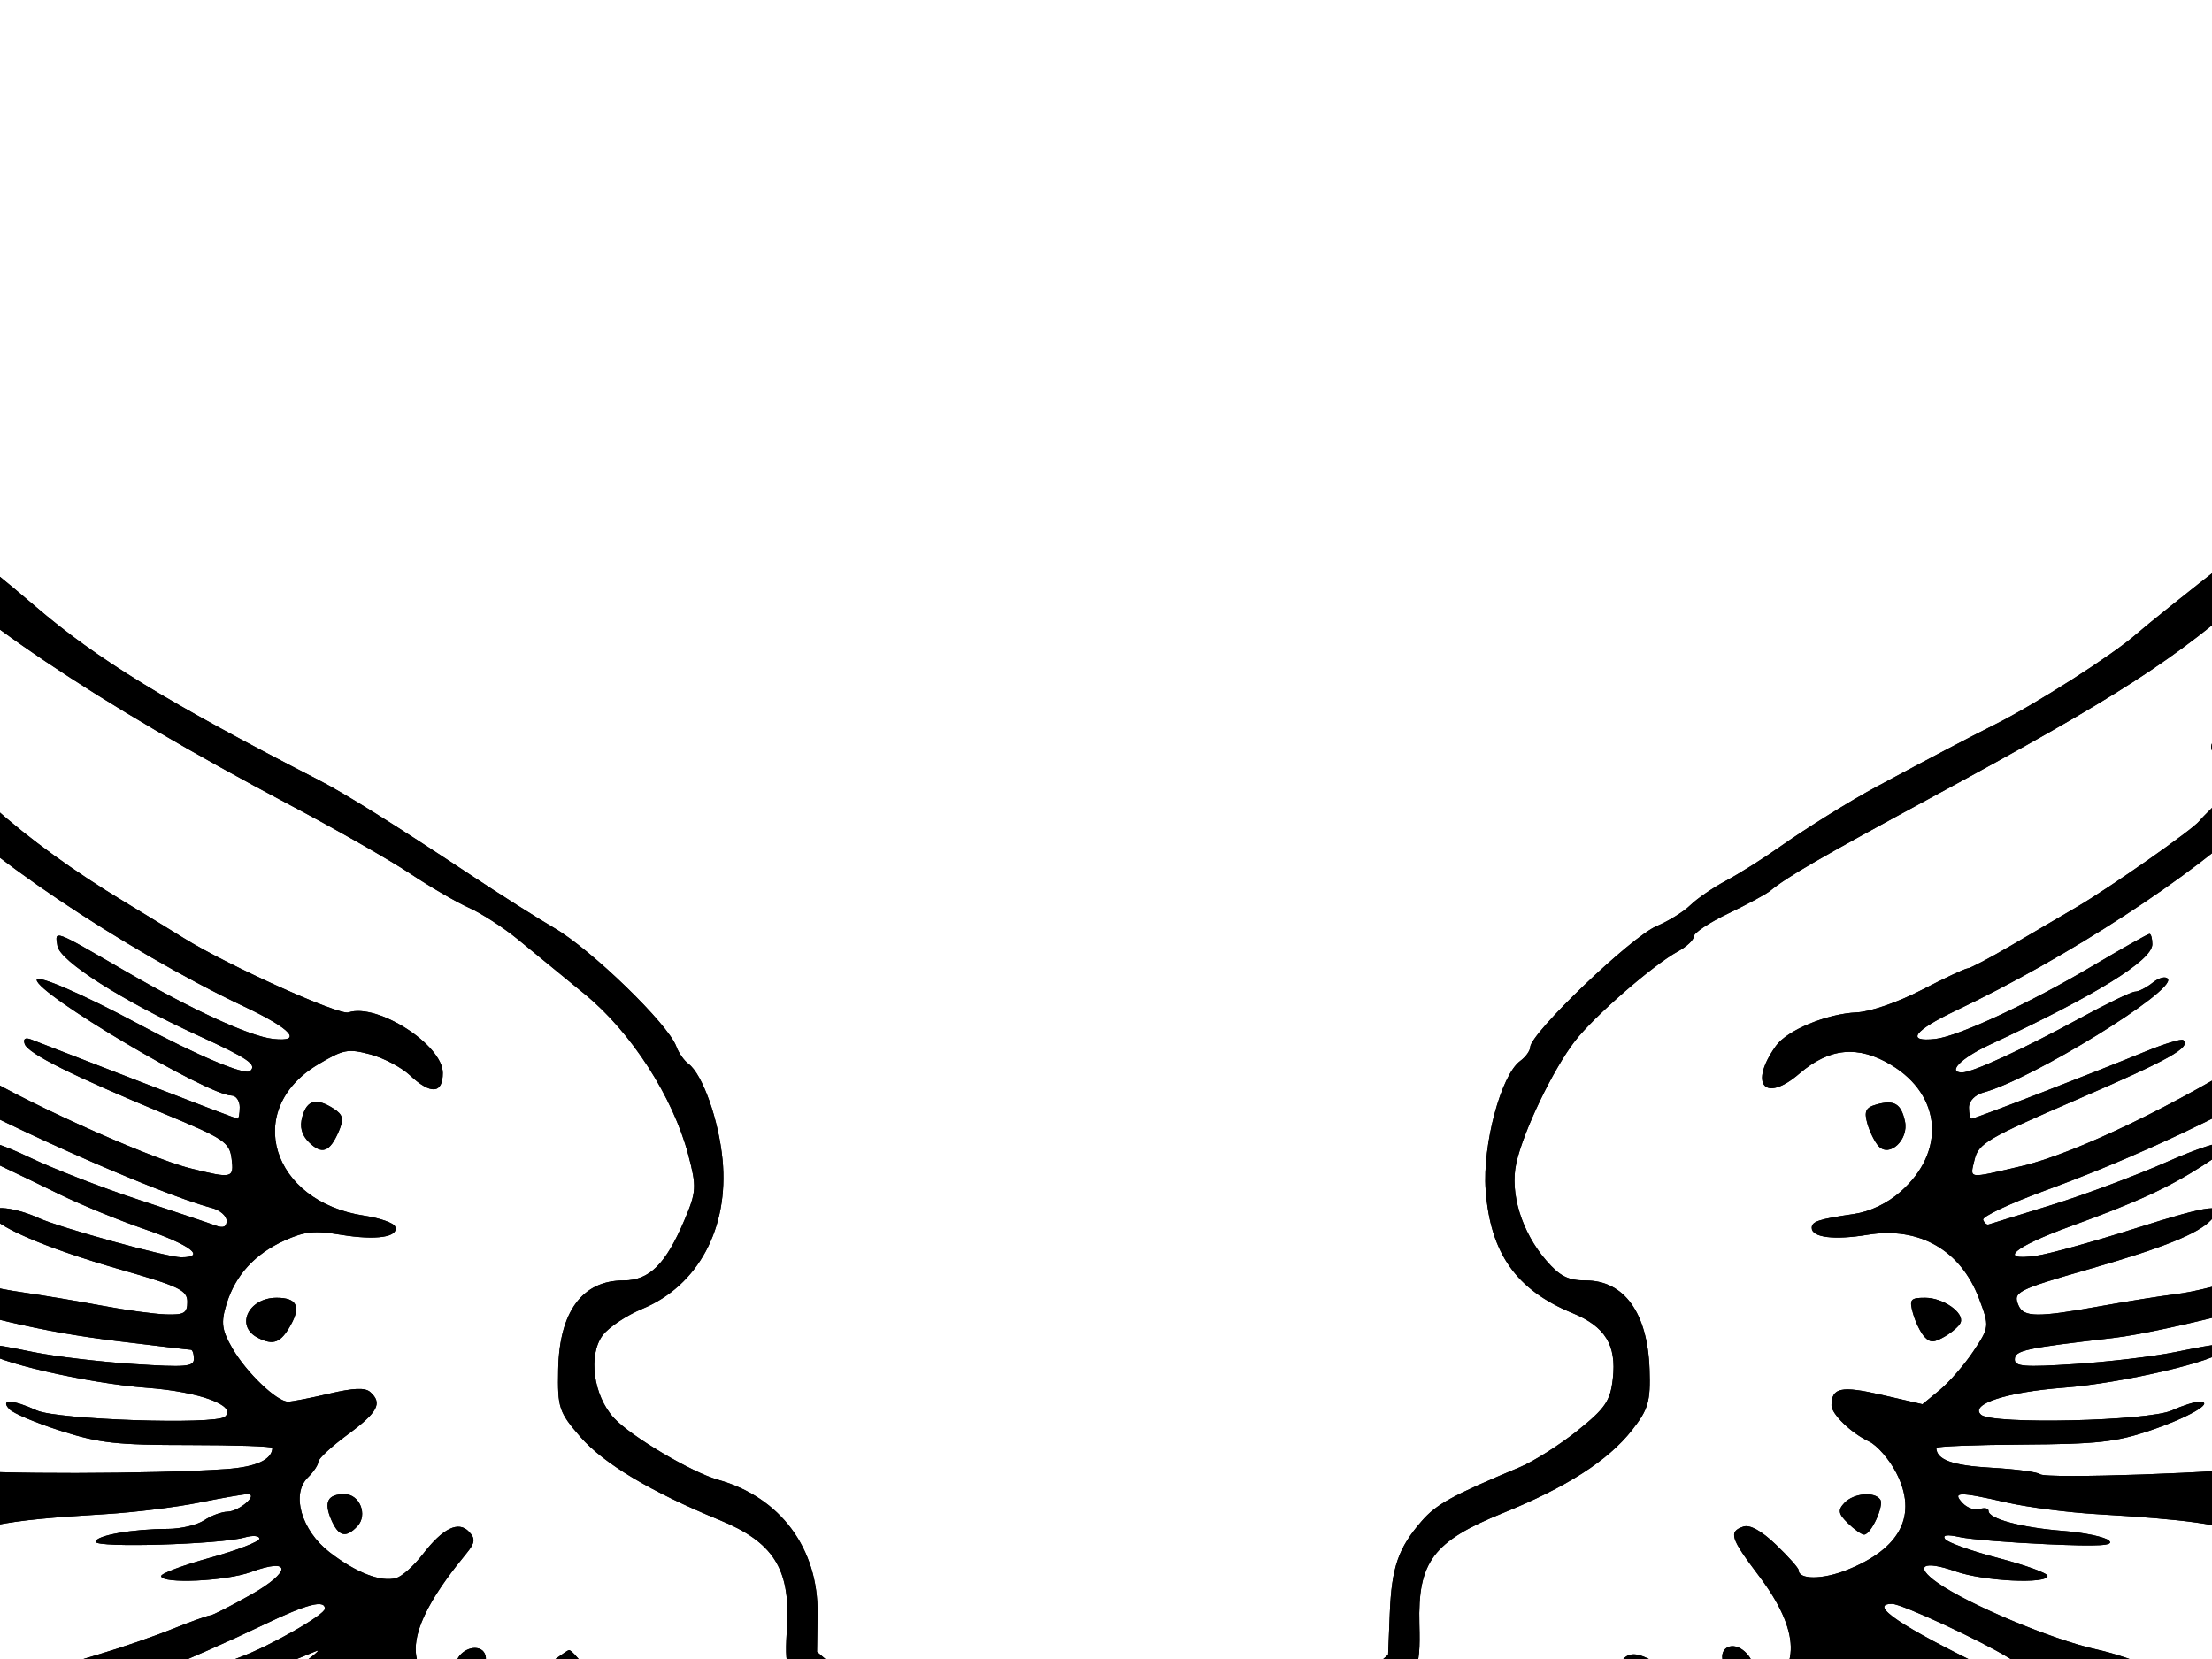
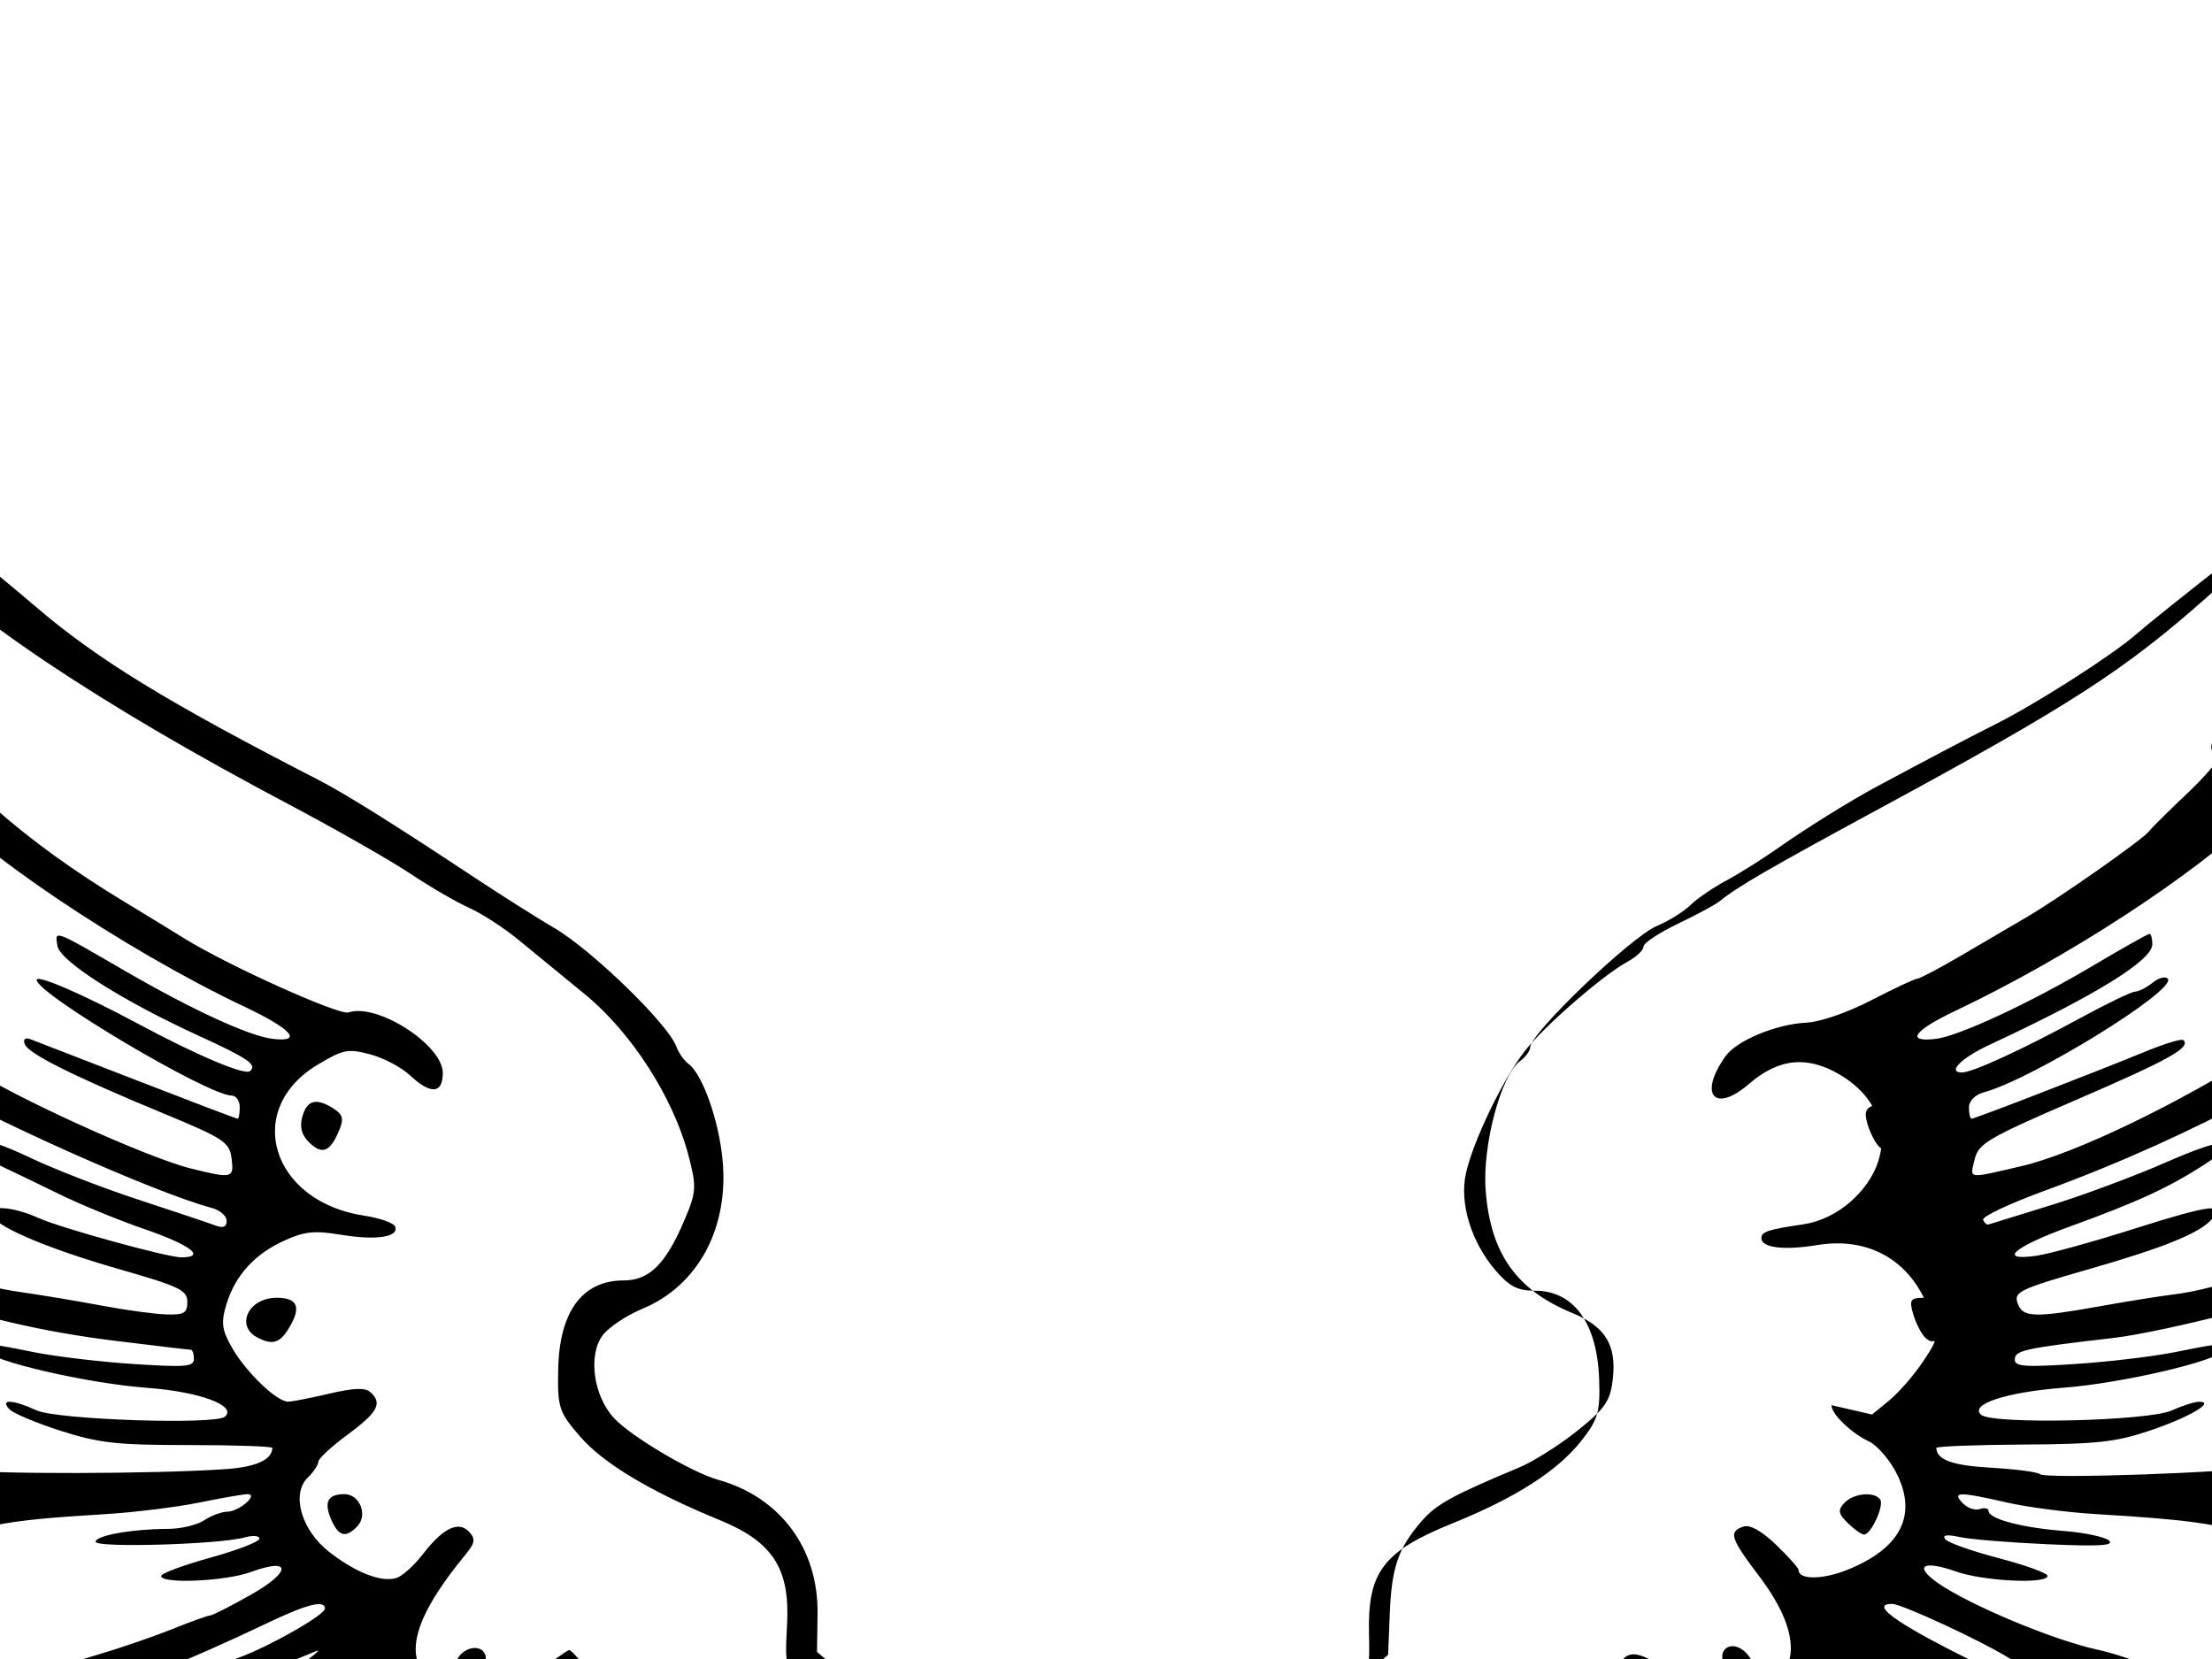
<svg xmlns="http://www.w3.org/2000/svg" width="640" height="480">
  <title>wingg</title>
  <g>
    <title>Layer 1</title>
-     <path id="path2206" fill="black" d="m147.151,608.708c-1.798,-1.911 -5.592,-2.209 -18.102,-1.432c-13.642,0.85 -17.006,0.497 -24.369,-2.555c-4.698,-1.948 -9.237,-4.557 -10.083,-5.798c-2.825,-4.133 -8.236,-4.552 -15.662,-1.211c-10.344,4.653 -24.802,3.022 -33.602,-3.79c-8.461,-6.553 -10.445,-10.117 -11.797,-21.195l-1.124,-9.233l-10.425,-0.073c-16.262,-0.114 -27.704,-3.647 -34.343,-10.611c-6.22,-6.523 -6.023,-4.21 -3.075,-36.111c0.387,-4.171 -0.173,-4.931 -3.326,-4.518c-20.923,2.74 -36.049,1.029 -38.381,-4.343c-0.678,-1.56 -2.669,-3.964 -4.426,-5.344c-4.323,-3.39 -7.446,-15.969 -6.117,-24.62c0.803,-5.222 0.405,-7.223 -1.526,-7.654c-1.436,-0.319 -9.436,-2.491 -17.773,-4.824c-8.339,-2.333 -20.278,-5.575 -26.532,-7.202c-16.282,-4.238 -33.153,-10.643 -40.141,-15.237c-3.317,-2.181 -8.006,-4.649 -10.424,-5.485c-8.725,-3.022 -22.582,-13.139 -29.992,-21.899c-8.728,-10.316 -7.982,-8.638 -8.339,-18.73c-0.201,-5.674 -1.41,-8.814 -4.311,-11.198c-7.462,-6.13 -15.34,-25.144 -19.306,-46.598c-1.07,-5.792 -1.493,-11.572 -0.939,-12.846c0.554,-1.275 -3.017,-9.697 -7.937,-18.715c-5.598,-10.265 -9.286,-19.524 -9.858,-24.756c-0.521,-4.753 -2.398,-9.798 -4.354,-11.699c-5.984,-5.817 -16.965,-28.236 -18.879,-38.542c-3.921,-21.116 -0.662,-33.821 11.485,-44.779l5.731,-5.169l-0.386,-26.781l-0.386,-26.783l11.964,-20.889c6.581,-11.489 13.072,-21.467 14.423,-22.173c3.796,-1.978 5.547,-15.727 2.425,-19.044c-1.423,-1.513 -2.282,-2.821 -1.911,-2.909c0.371,-0.088 0.074,-5.113 -0.661,-11.166c-1.063,-8.749 -0.52,-13.542 2.648,-23.396c4.528,-14.084 12.863,-29.427 18.859,-34.715c2.234,-1.97 4.062,-4.554 4.062,-5.741c0,-1.187 3.838,-5.48 8.528,-9.54c5.888,-5.096 8.528,-8.762 8.528,-11.842c0,-6.929 4.814,-15.465 13.191,-23.387c4.21,-3.981 7.655,-8.573 7.655,-10.204c0,-10.805 15.319,-31.297 35.914,-48.04c15.486,-12.59 25.269,-17.224 32.859,-15.564c6.044,1.322 14.61,6.941 14.61,9.583c0,1.245 -3.279,8.15 -7.286,15.345c-19.9,35.733 -24.9,49.468 -26.286,72.21c-0.621,10.176 -0.137,22.267 1.171,29.246c1.224,6.544 3.141,16.787 4.258,22.761c1.117,5.975 4.383,15.752 7.256,21.726c2.874,5.974 6.339,13.496 7.702,16.713c1.363,3.217 3.923,7.729 5.689,10.027c1.766,2.297 5.139,7.562 7.497,11.697c2.356,4.137 5.453,8.124 6.879,8.858c1.428,0.736 2.596,2.14 2.596,3.121c0,1.543 8.409,12.206 24.17,30.653c2.348,2.75 7.465,9.265 11.371,14.481c3.904,5.214 12.215,13.375 18.47,18.132c6.254,4.758 17.555,13.959 25.114,20.446c17.88,15.344 37.919,27.631 82.158,50.373c7.546,3.88 21.319,12.493 44.336,27.729c8.338,5.52 18.999,12.27 23.689,15.003c10.834,6.312 32.986,27.813 35.346,34.308c0.668,1.836 2.245,4.09 3.506,5.013c4.058,2.964 8.782,16.264 9.879,27.809c1.875,19.725 -7.104,36.399 -23.196,43.069c-4.604,1.909 -9.783,5.37 -11.512,7.694c-4.261,5.736 -2.663,17.445 3.258,23.892c4.856,5.286 22.469,15.737 30.133,17.88c18.028,5.042 29.071,19.917 28.799,38.797l-0.158,11.009l9.075,7.714c10.47,8.899 14.318,14.793 16.208,24.825c1.179,6.25 2.577,7.863 11.121,12.814c12.159,7.046 25.882,18.423 25.882,21.458c0,1.256 -1.92,3.863 -4.265,5.796c-7.752,6.389 -28.962,6.502 -63.131,0.338c-14.547,-2.624 -27.346,-1.034 -33.737,4.189c-4.859,3.972 -9.165,15.575 -12.501,33.69c-1.96,10.652 -4.253,14.5 -11.258,18.899c-6.66,4.182 -23.072,4.824 -26.631,1.042l0,0zm17.032,-5.132c7.322,-3.339 11.009,-10.014 15.144,-27.41c3.945,-16.608 13.075,-32.69 19.406,-34.187c6.265,-1.479 19.543,-1.256 24.521,0.415c16.052,5.385 26.289,7.313 40.776,7.675c19.581,0.492 23.273,-0.182 23.273,-4.236c0,-4.445 -12.356,-14.344 -21.923,-17.567c-7.705,-2.594 -8.317,-3.27 -9.533,-10.511c-1.573,-9.377 -11.322,-23.389 -19.99,-28.731c-8.796,-5.421 -8.859,-5.567 -8.135,-18.914c0.884,-16.29 -4.081,-23.995 -19.538,-30.326c-19.804,-8.109 -33.551,-16.322 -40.273,-24.069c-6.218,-7.166 -6.618,-8.381 -6.408,-19.481c0.317,-16.728 6.965,-25.765 18.952,-25.765c7.42,0 12.176,-4.728 17.587,-17.48c3.467,-8.174 3.551,-9.612 1.091,-18.913c-4.411,-16.675 -16.512,-35.454 -29.899,-46.401c-6.461,-5.282 -15.157,-12.407 -19.325,-15.836c-4.171,-3.426 -10.566,-7.564 -14.214,-9.193c-3.647,-1.629 -11.322,-6.093 -17.056,-9.918c-5.732,-3.823 -21.508,-12.82 -35.058,-19.99c-55.559,-29.399 -94.016,-55.228 -113.706,-76.367c-64.193,-68.919 -87.686,-111.382 -94.81,-171.366c-0.777,-6.548 -0.195,-15.037 1.603,-23.397c1.553,-7.217 3.883,-18.517 5.179,-25.113c1.295,-6.595 5.148,-17.124 8.56,-23.397c3.412,-6.273 5.493,-12.055 4.624,-12.849c-2.5,-2.283 -17.836,5.357 -27.343,13.624c-4.769,4.146 -11.415,12.502 -14.769,18.569c-5.459,9.873 -6.076,12.478 -5.882,24.818c0.119,7.583 -0.526,13.788 -1.436,13.788c-2.074,0 -7.436,-8.979 -7.436,-12.451c0,-4.984 -3.661,-2.533 -5.493,3.677c-2.121,7.189 -4.722,28.734 -4.441,36.775c0.293,8.366 7.354,19.768 17.988,29.044c9.898,8.634 9.386,13.608 -0.692,6.71c-2.485,-1.701 -6.568,-4.045 -9.071,-5.208l-4.552,-2.115l1.263,8.126c0.694,4.471 3.37,14.147 5.946,21.503c5.148,14.708 13.293,24.095 26.073,30.051c3.9,1.817 7.091,3.9 7.091,4.629c0,2.02 -9.797,-0.514 -15.453,-3.998c-6.316,-3.891 -7.288,-3.878 -7.288,0.099c0,5.496 23.184,36.911 27.239,36.911c3.581,0 17.143,6.539 15.878,7.656c-0.368,0.325 -3.824,-0.263 -7.679,-1.306c-8.183,-2.215 -10.498,-1.044 -6.803,3.441c1.449,1.759 7.268,8.923 12.931,15.923c5.664,6.999 10.964,12.724 11.778,12.724c0.815,0 5.515,2.256 10.446,5.013c4.931,2.757 10.826,5.015 13.1,5.015c4.422,0 9.773,4.349 7.652,6.22c-1.102,0.972 -8.148,-0.39 -20.583,-3.983c-5.989,-1.729 -3.456,1.757 11.099,15.269c11.727,10.888 15.928,13.681 22.937,15.251c14.706,3.292 18.451,0.405 13.634,-10.505c-2.613,-5.918 -2.577,-27.173 0.049,-29.489c3.42,-3.016 4.55,0.178 5.077,14.344c0.452,12.123 1.316,15.091 7.174,24.645c11.647,18.995 33.041,38.099 62.738,56.024c5.211,3.146 12.886,7.838 17.056,10.429c12.583,7.82 44.854,22.372 47.57,21.452c8.293,-2.804 27.286,9.392 27.286,17.524c0,6.055 -3.504,6.301 -9.505,0.668c-2.466,-2.314 -7.651,-5.045 -11.523,-6.068c-6.425,-1.697 -7.743,-1.44 -15.104,2.954c-21.728,12.966 -13.526,39.678 13.432,43.736c4.505,0.678 8.516,2.098 8.916,3.157c1.145,3.029 -5.496,4.036 -15.63,2.365c-7.703,-1.269 -10.502,-0.993 -16.296,1.614c-8.674,3.902 -14.325,10.083 -16.883,18.462c-1.633,5.349 -1.35,7.487 1.699,12.754c4.073,7.042 12.895,15.487 16.144,15.457c1.162,-0.011 6.515,-1.053 11.896,-2.318c7.042,-1.654 10.361,-1.789 11.844,-0.481c3.639,3.21 2.243,5.858 -6.468,12.281c-4.691,3.457 -8.529,7.007 -8.529,7.889c0,0.882 -1.363,2.932 -3.028,4.555c-4.923,4.798 -1.886,15.312 6.237,21.604c7.701,5.963 14.905,8.764 19.309,7.506c1.687,-0.482 5.126,-3.549 7.643,-6.817c5.907,-7.666 10.372,-9.843 13.46,-6.564c1.862,1.98 1.708,3.221 -0.77,6.233c-17.31,21.035 -19.183,32.819 -6.32,39.738c9.537,5.126 14.935,4.236 25.606,-4.225c5.218,-4.135 9.903,-7.519 10.412,-7.519c0.509,0 2.35,1.918 4.094,4.264c3.073,4.137 2.998,4.441 -2.532,9.991c-6.406,6.436 -8.818,14.605 -6.934,23.472c1.057,4.963 2.618,6.515 9.214,9.154c13.032,5.22 18.46,3.914 25.283,-6.083c1.997,-2.928 2.292,-2.956 3.484,-0.355c1.946,4.249 -12.217,34.76 -16.137,34.76c-2.707,0 -2.232,-5.158 0.97,-10.573c1.727,-2.917 1.984,-4.486 0.672,-4.101c-1.167,0.344 -5.203,5.847 -8.965,12.227c-7.472,12.672 -9.653,14.843 -12.439,12.386c-1.188,-1.045 -0.683,-4.37 1.425,-9.383c1.794,-4.27 2.924,-8.06 2.511,-8.426c-2.416,-2.13 -9.233,13.267 -14.081,31.802l-5.605,21.424l4.968,4.062c5.845,4.779 6.342,4.835 13.597,1.528zm-8.589,-10.16c10.498,-8.06 14.213,-9.802 14.213,-6.669c0,3.041 -10.592,10.194 -17.056,11.519c-4.139,0.847 -3.778,0.235 2.844,-4.85zm18.849,-81.039c-2.384,-3.399 2.341,-5.43 6.562,-2.823c2.166,1.338 3.375,2.93 2.688,3.536c-1.975,1.74 -7.848,1.286 -9.25,-0.713zm-42.538,-30.569c0,-3.288 4.441,-6.093 7.234,-4.57c1.305,0.709 1.823,2.547 1.156,4.082c-1.46,3.352 -8.39,3.756 -8.39,0.488zm-36.068,-42.125c-2.204,-5.115 -1.027,-7.38 3.837,-7.38c4.4,0 6.813,5.997 3.73,9.272c-3.32,3.529 -5.458,2.994 -7.566,-1.892zm-21.259,-52.64c-6.596,-3.382 -2.72,-11.56 5.479,-11.56c5.766,0 7.059,2.459 4.103,7.808c-2.9,5.246 -5.038,6.083 -9.582,3.752zm14.849,-56.527c-2.172,-2.115 -2.791,-4.499 -1.943,-7.48c1.372,-4.824 4.071,-5.486 9.111,-2.235c2.667,1.719 2.947,2.996 1.427,6.521c-2.592,6.014 -4.845,6.851 -8.595,3.195zm-104.937,-119.457c-4.214,-4.032 -8.899,-9.484 -10.412,-12.116c-3.352,-5.836 -5.894,-17.341 -3.816,-17.274c0.828,0.026 5.344,5.744 10.034,12.705c4.691,6.962 10.873,14.137 13.74,15.943c2.866,1.806 5.212,4.362 5.212,5.676c0,4.692 -7.219,2.279 -14.759,-4.935zm145.422,385.072c4.565,-2.155 5.669,-4.957 8.585,-21.773c1.785,-10.293 4.739,-18.348 10.729,-29.245c4.544,-8.274 8.576,-15.68 8.957,-16.461c2.284,-4.668 -10.141,5.736 -17.715,14.832c-4.953,5.952 -9.719,10.821 -10.59,10.821c-3.589,0 4.234,-15.988 11.585,-23.676c4.349,-4.55 7.604,-8.538 7.23,-8.865c-1.188,-1.042 -8.043,4.715 -14.875,12.488c-8.861,10.078 -15.179,16.129 -15.179,14.537c0,-2.41 7.968,-15.296 15.705,-25.401c6.798,-8.878 4.809,-10.263 -2.401,-1.672c-1.543,1.839 -5.531,6.004 -8.861,9.257c-3.332,3.253 -10.372,14.655 -15.647,25.339c-8.884,17.997 -9.469,19.994 -7.949,27.169c0.903,4.259 1.958,7.958 2.342,8.221c9.049,6.149 20.587,7.968 28.083,4.43zm-21.401,-8.116c-4.265,-4.156 -4.156,-7.553 0.18,-5.58c1.824,0.831 6.476,2.014 10.337,2.628c5.102,0.811 6.729,1.785 5.956,3.562c-1.53,3.516 -12.662,3.101 -16.472,-0.61zm2.564,-11.941c-2.226,-1.241 -2.335,-2.008 -0.512,-3.617c1.824,-1.607 3.33,-1.564 7.091,0.212c2.628,1.241 4.777,2.879 4.777,3.643c0,1.881 -7.85,1.716 -11.356,-0.238zm-44.359,13.464c3.022,-0.843 7.626,-1.943 10.231,-2.44c3.088,-0.593 5.618,-2.825 7.266,-6.406c1.391,-3.024 3.264,-7.001 4.163,-8.841c0.901,-1.838 4.233,-8.981 7.403,-15.876c5.802,-12.61 14.845,-25.345 30.235,-42.576c4.578,-5.124 7.756,-9.817 7.063,-10.429c-0.693,-0.608 -5.289,2.324 -10.216,6.519c-11.189,9.526 -26.961,17.861 -26.961,14.248c0,-1.361 1.918,-3.619 4.263,-5.019c2.346,-1.4 8.103,-5.721 12.792,-9.601c8.27,-6.844 5.809,-6.241 -3.79,0.927c-5.509,4.114 -20.416,10.1 -21.897,8.792c-0.557,-0.49 4.355,-4.662 10.915,-9.269c22.935,-16.105 24.658,-21.827 2.082,-6.909c-18.657,12.326 -42.895,32.181 -46.024,37.697c-1.481,2.615 -4.507,6.635 -6.722,8.934c-2.215,2.297 -5.154,7.348 -6.532,11.224c-3.397,9.556 0.901,19.881 10.885,26.146c8,5.017 7.508,4.923 14.845,2.876zm-9.194,-8.627c-3.412,-1.755 -9.002,-9.972 -9.002,-13.238c0,-1.012 3.005,0.18 6.678,2.652c4.659,3.133 8.953,4.49 14.213,4.49c7.679,0 9.56,2.106 5.263,5.894c-2.755,2.431 -12.587,2.545 -17.152,0.203zm0.21,-13.182c-3.653,-2.682 -3.882,-3.296 -1.246,-3.341c4.233,-0.073 12.882,3.435 12.882,5.226c0,2.588 -7.116,1.436 -11.635,-1.884zm-15.538,-28.883c8.356,-7.585 16.762,-15.928 18.678,-18.545c1.915,-2.615 9.088,-8.069 15.938,-12.118c16.64,-9.835 33.168,-23.228 31.539,-25.553c-1.789,-2.553 -6.151,-2.341 -7.324,0.358c-1.181,2.712 -24.714,12.822 -29.848,12.822c-5.477,0 -4.512,-2.19 2.453,-5.569c5.456,-2.647 22.289,-14.55 17.531,-12.398c-1.044,0.473 -6.16,2.525 -11.371,4.561c-5.212,2.035 -11.814,4.694 -14.671,5.911c-3.191,1.357 -5.629,1.59 -6.322,0.603c-1.693,-2.414 3.106,-6.691 10.569,-9.419c8.668,-3.168 24.635,-12.276 24.635,-14.051c0,-2.68 -5.224,-1.338 -17.246,4.428c-20.973,10.061 -47.578,20.913 -51.332,20.938c-4.475,0.03 -21.347,7.974 -25.409,11.962c-6.072,5.965 -8.062,10.111 -9.986,20.812c-2.692,14.982 3.3,25.24 16.005,27.398c18.633,3.166 19.678,2.815 36.158,-12.14zm-38.824,2.506c-5.006,-3.737 -6.363,-6.19 -7.268,-13.143c-0.719,-5.52 -0.358,-8.959 1.017,-9.71c1.453,-0.79 2.129,1.199 2.129,6.275c0,4.794 1.269,8.816 3.572,11.326c3.127,3.405 5.038,3.846 15.275,3.525c12.839,-0.402 13.967,1.749 2.404,4.582c-9.762,2.389 -10.201,2.316 -17.129,-2.855zm7.626,-9.107c-3.161,-2.789 -2.842,-6.35 0.569,-6.35c1.77,0 2.844,1.577 2.844,4.178c0,4.764 -0.274,4.938 -3.412,2.172zm166.391,4.413c0,-0.405 -0.854,-0.736 -1.896,-0.736c-1.044,0 -1.896,0.796 -1.896,1.768c0,0.974 0.852,1.306 1.896,0.738c1.042,-0.569 1.896,-1.365 1.896,-1.77zm-199.715,-32.872c3.007,-2.048 6.598,-4.683 7.977,-5.856c8.48,-7.194 20.966,-12.797 42.972,-19.282c6.254,-1.843 15.795,-5.128 21.202,-7.3c5.408,-2.17 10.352,-3.947 10.988,-3.947c0.636,0 5.916,-2.686 11.733,-5.967c11.836,-6.676 11.876,-10.958 0.06,-6.605c-7.271,2.678 -25.979,3.521 -25.979,1.167c0,-0.756 6.395,-3.146 14.213,-5.306c7.818,-2.162 14.214,-4.638 14.214,-5.503c0,-0.875 -1.894,-1.036 -4.265,-0.362c-7.153,2.029 -43.114,3.078 -43.114,1.259c0,-1.823 10.567,-3.703 20.958,-3.731c3.709,-0.011 8.4,-1.124 10.423,-2.474c2.023,-1.35 5.066,-2.476 6.763,-2.506c3.412,-0.06 9.139,-5.068 5.794,-5.068c-1.106,0 -7.393,1.094 -13.972,2.431c-6.579,1.336 -18.785,2.842 -27.122,3.347c-30.634,1.851 -36.453,3.046 -55.762,11.446c-9.957,4.33 -18.918,13.717 -23.628,24.754c-4.103,9.612 -4.409,11.726 -2.431,16.801c4.43,11.361 8.332,14.201 22.342,16.257c0.642,0.094 3.626,-1.505 6.633,-3.553zm-10.641,-7.491c-5.518,-1.764 -11.371,-7.799 -11.371,-11.724l0,-3.974l4.265,3.897c2.344,2.144 6.675,4.826 9.623,5.959c7.412,2.853 5.077,8.27 -2.517,5.841zm-0.092,-13.582c-5.894,-4.208 -3.268,-7.88 3.033,-4.238c4.486,2.592 6.391,7.309 2.952,7.309c-0.925,0 -3.621,-1.381 -5.986,-3.071zm-24.652,-22.28c2.889,-2.735 3.315,-4.171 1.736,-5.849c-1.151,-1.224 -3.302,-2.224 -4.779,-2.224c-1.477,0 -6.277,-1.68 -10.665,-3.731c-7.821,-3.66 -7.876,-3.743 -2.74,-4.293c4.831,-0.514 4.392,-0.954 -5.685,-5.659c-12.334,-5.76 -12.842,-6.072 -11.624,-7.146c0.482,-0.426 5.528,0.317 11.211,1.652c20.204,4.741 22.665,2.616 3.703,-3.196c-26.55,-8.135 -42.237,-14.931 -65.381,-28.326c-11.581,-6.703 -23.213,-17.126 -21.145,-18.95c0.629,-0.556 4.118,0.993 7.753,3.437c10.397,6.994 57.096,26.952 76.37,32.639c18.372,5.421 21.353,5.965 21.353,3.9c0,-1.503 -17.418,-8.754 -21.114,-8.79c-3.829,-0.036 -19.222,-4.974 -22.123,-7.099c-1.388,-1.016 -9.923,-4.985 -18.966,-8.82c-35.318,-14.978 -65.377,-36.019 -89.036,-62.324c-3.446,-3.831 -7.071,-6.965 -8.054,-6.965c-2.507,0 -2.233,16.095 0.395,23.278c4.278,11.694 11.48,24.423 16.454,29.082c2.778,2.602 10.381,8.092 16.896,12.2c6.515,4.109 11.844,8.122 11.844,8.919c0,2.983 -4.993,2.782 -12.75,-0.514c-4.406,-1.873 -8.651,-2.842 -9.43,-2.153c-1.498,1.321 16.57,17.298 27.996,24.756c8.01,5.226 19.948,8.356 33.035,8.662c7.048,0.165 9.475,0.863 9.475,2.727c0,1.38 -1.968,2.754 -4.373,3.054c-5.599,0.7 -4.509,3.516 3.133,8.08c5.571,3.33 13.608,5.794 33.458,10.26c4.169,0.937 10.99,2.868 15.16,4.287c10.29,3.506 13.409,3.35 17.895,-0.895zm11.478,-14.021c0,-0.405 -1.329,-0.738 -2.954,-0.738c-1.625,0 -2.419,0.764 -1.764,1.7c1.083,1.543 4.719,0.802 4.719,-0.963zm-14.806,-1.879c-1.368,-0.482 -3.001,-0.422 -3.632,0.131c-0.629,0.557 0.49,0.952 2.487,0.878c2.207,-0.081 2.658,-0.477 1.145,-1.01zm126.364,-19.472c8.769,-0.616 13.37,-2.703 13.488,-6.126c0.017,-0.46 -10.843,-0.835 -24.132,-0.835c-20.878,0 -25.914,-0.557 -37.039,-4.096c-7.08,-2.252 -13.794,-5.072 -14.918,-6.267c-2.836,-3.014 0.899,-2.855 7.895,0.334c5.924,2.703 51.745,4.233 54.472,1.819c3.598,-3.185 -7.328,-7.225 -22.605,-8.356c-17.255,-1.278 -45.508,-7.821 -46.634,-10.802c-0.893,-2.363 -0.056,-2.335 13.82,0.469c6.254,1.265 19.258,2.814 28.9,3.444c15.239,0.995 17.529,0.801 17.529,-1.488c0,-1.447 -0.398,-2.632 -0.882,-2.632c-0.486,0 -10.218,-1.149 -21.63,-2.553c-21.478,-2.641 -39.122,-6.793 -66.233,-15.587c-16.073,-5.214 -20.116,-5.404 -34.681,-1.625c-5.601,1.453 -7.324,2.977 -9.284,8.21c-2.061,5.509 -1.941,7.499 0.843,13.927c6.436,14.862 29.341,26.481 63.645,32.286c8.266,1.398 56.8,1.321 77.446,-0.122zm-101.061,-12.568c-13.634,-2.335 -15.962,-3.326 -24.162,-10.297c-6.669,-5.669 -9.077,-8.978 -9.077,-12.478l0,-4.764l6.909,6.093c3.799,3.35 8.49,6.536 10.423,7.076c1.933,0.541 3.516,1.618 3.516,2.395c0,0.775 6.181,3.493 13.738,6.038c22.593,7.609 22.064,9.944 -1.346,5.937zm-2.917,-13.824c0,-0.865 -3.187,-3.23 -7.084,-5.257c-9.492,-4.938 -3.606,-6.023 6.941,-1.28c8.535,3.84 9.661,5.912 3.932,7.234c-2.085,0.481 -3.79,0.167 -3.79,-0.696zm-51.409,-0.88c-1.43,-1.52 -3.029,-6.887 -3.549,-11.928c-0.835,-8.079 -1.62,-9.483 -6.633,-11.863c-24.353,-11.558 -48.789,-28.596 -41.015,-28.596c0.894,0 9.404,4.512 18.914,10.027c9.508,5.515 18.394,10.027 19.747,10.027c1.353,0 4.356,1.173 6.673,2.603c4.908,3.031 9.377,1.71 6.078,-1.794c-1.158,-1.231 -6.529,-4.276 -11.936,-6.767c-26.237,-12.086 -80.897,-52.103 -80.897,-59.225c0,-0.916 -1.106,-1.667 -2.458,-1.667c-5.153,0 -32.797,-30.439 -30.552,-33.643c1.908,-2.724 3.94,-1.453 10.374,6.487c8.806,10.868 50.108,47.009 61.595,53.9c5.151,3.09 12.864,8.114 17.141,11.162c4.276,3.052 8.387,5.547 9.134,5.547c0.747,0 4.924,2.123 9.281,4.717c8.757,5.212 32.534,17.009 34.287,17.009c0.612,0 1.113,-1.008 1.113,-2.241c0,-1.233 -4.477,-4.383 -9.95,-7.001c-12.199,-5.837 -23.85,-12.371 -28.899,-16.204c-2.085,-1.582 -8.224,-5.717 -13.643,-9.188c-26.173,-16.763 -50.562,-37.478 -76.297,-64.803c-10.171,-10.798 -27.022,-35.948 -35.993,-53.716c-3.886,-7.696 -7.5,-14.374 -8.034,-14.845c-0.533,-0.471 -3.296,2.102 -6.138,5.719c-4.674,5.95 -5.187,8.065 -5.369,22.175c-0.152,11.75 0.583,16.835 2.979,20.613c1.749,2.755 3.185,5.896 3.192,6.973c0.007,1.079 2.922,5.323 6.479,9.434c3.557,4.109 7.674,9.503 9.15,11.985c1.475,2.485 6.879,6.515 12.009,8.959c5.131,2.444 9.328,5.18 9.328,6.083c0,3.745 -6.661,2.311 -14.84,-3.197l-8.731,-5.877l1.175,5.381c1.95,8.934 9.615,20.247 20.193,29.803c10.44,9.428 16.948,12.514 36.842,17.463c14.295,3.555 14.606,6.81 0.576,6.031l-9.882,-0.548l2.831,4.828c3.729,6.361 14.421,15.487 18.151,15.495c1.627,0.004 5.75,1.507 9.161,3.343c3.413,1.834 8.531,3.347 11.371,3.358c6.394,0.028 13.697,1.682 13.684,3.097c-0.005,0.582 -3.203,2.243 -7.107,3.69l-7.097,2.63l9.372,5.308c7.995,4.527 11.129,5.308 21.32,5.308c12.676,0 14.604,1.366 7.683,5.447c-4.225,2.491 -4.178,2.553 5.211,6.714c5.212,2.307 11.073,4.278 13.025,4.373c3.09,0.154 3.212,-0.18 0.948,-2.587zm144.267,-21.114c0,-3.371 -2.286,-4.477 -19.423,-9.381c-22.133,-6.333 -37.429,-13.011 -37.429,-16.339c0,-2.388 6.935,-1.655 13.817,1.458c6.299,2.849 37.208,11.373 41.245,11.373c7.41,0 2.725,-3.594 -10.68,-8.193c-7.322,-2.513 -18.385,-7.054 -24.583,-10.089c-6.2,-3.037 -13.599,-6.605 -16.444,-7.93c-6.036,-2.812 -7.825,-4.888 -6.205,-7.2c0.683,-0.974 6.41,0.852 13.852,4.417c6.979,3.343 21.216,8.874 31.639,12.294c10.423,3.42 20.444,6.776 22.267,7.461c2.333,0.873 3.317,0.479 3.317,-1.331c0,-1.415 -1.918,-3.084 -4.263,-3.707c-16.394,-4.36 -65.064,-26.107 -84.821,-37.9c-9.413,-5.618 -21.058,-13.933 -25.878,-18.479c-10.029,-9.452 -16.262,-11.742 -30.961,-11.373c-7.979,0.201 -11.2,1.076 -13.738,3.728c-4.216,4.407 -4.34,15.906 -0.263,24.348c5.582,11.56 11.061,20.53 12.54,20.53c0.803,0 1.46,1.504 1.46,3.341c0,1.839 0.937,3.343 2.08,3.343c1.143,0 5.952,3.009 10.689,6.686c4.736,3.675 9.385,6.684 10.329,6.684c0.944,0 8.287,3.189 16.315,7.089c20.073,9.747 33.424,14.402 46.814,16.32c6.254,0.897 16.915,2.675 23.689,3.953c6.776,1.276 15.089,2.41 18.477,2.521c5.22,0.169 6.158,-0.385 6.158,-3.624zm-112.079,-35.109c-6.429,-2.585 -16.767,-10.774 -21.182,-16.778c-8.739,-11.885 -10.085,-26.28 -2.575,-27.554c2.598,-0.443 3.18,0.841 3.18,6.992c0,4.144 0.888,9.651 1.971,12.24c1.836,4.383 23.77,23.851 26.929,23.9c0.783,0.015 1.423,0.775 1.423,1.695c0,2.185 -3.533,2.006 -9.745,-0.494l0,0zm-2.037,-17.471c-1.592,-1.609 -3.994,-4.805 -5.342,-7.103c-2.327,-3.974 -2.269,-4.06 1.179,-1.751c7.251,4.852 12.153,9.047 12.153,10.399c0,2.44 -5.006,1.472 -7.99,-1.545zm126.922,11.121c-0.616,-4.758 -2.179,-5.798 -19.53,-12.987c-26.454,-10.962 -39.317,-17.383 -40.314,-20.127c-0.548,-1.507 0.09,-2.003 1.772,-1.374c1.443,0.539 15.354,5.922 30.91,11.964c15.556,6.04 28.56,10.984 28.9,10.984c0.34,0 0.618,-1.503 0.618,-3.341c0,-1.839 -1.066,-3.352 -2.369,-3.362c-6.862,-0.053 -56.379,-29.439 -56.379,-33.459c0,-1.646 13.439,4.171 29.373,12.718c17.084,9.163 30.869,14.984 32.365,13.664c2.1,-1.851 -0.522,-3.655 -14.845,-10.213c-22.207,-10.166 -40.166,-21.591 -40.894,-26.013c-0.77,-4.676 -1.398,-4.908 19.584,7.26c19.417,11.262 35.974,18.875 42.747,19.652c8.856,1.015 5.453,-2.849 -8.184,-9.299c-34.829,-16.471 -79.383,-46.482 -89.78,-60.477c-7.583,-10.203 -38.377,-17.86 -45.737,-11.369c-7.343,6.474 -5.226,27.49 4.469,44.359c6.126,10.665 20.998,27.019 27.314,30.037c4.156,1.988 16.112,9.421 24.656,15.326c11.204,7.744 50.624,25.696 63.465,28.9c12.05,3.005 12.6,2.874 11.859,-2.846zm-104.004,-57.402c-14.545,-9.413 -17.769,-14.738 -17.769,-29.341c0,-10.029 0.569,-12.536 2.842,-12.536c2.078,0 3.165,2.699 4.039,10.029c1.427,11.949 4.86,18.241 14.963,27.421c7.071,6.425 9.364,10.235 6.108,10.139c-0.781,-0.022 -5.364,-2.594 -10.183,-5.712zm1.143,-17.963c-5.988,-6.158 -8.636,-11.102 -6.556,-12.236c2.784,-1.517 5.207,0.37 8.621,6.714c3.953,7.347 2.776,10.5 -2.065,5.522zm-57.762,75.862c0,-0.734 -3.328,-7.322 -7.396,-14.642c-4.067,-7.318 -8.014,-16.94 -8.769,-21.381c-1.08,-6.354 -2.817,-9.197 -8.155,-13.351c-23.213,-18.07 -36.671,-31.434 -34.013,-33.778c0.537,-0.473 9.577,6.684 20.087,15.907c10.511,9.224 19.578,16.769 20.15,16.769c0.572,0 1.039,-1.198 1.039,-2.662c0,-1.464 -8.411,-9.717 -18.692,-18.338c-32.819,-27.519 -62.153,-63.048 -74.122,-89.778c-6.314,-14.1 -3.277,-13.606 4.449,0.723c3.645,6.759 11.365,17.931 17.157,24.823c5.791,6.894 13.279,15.919 16.64,20.056c13.427,16.521 58.183,54.192 61.211,51.52c0.49,-0.43 -7.004,-7.874 -16.652,-16.542c-22.008,-19.77 -43.053,-41.286 -43.053,-44.013c0,-0.481 -4.823,-7.857 -10.719,-16.392c-18.865,-27.31 -32.601,-54.767 -42.838,-85.628c-1.51,-4.552 -3.551,-8.512 -4.536,-8.801c-3.437,-1.01 -10.377,9.775 -13.986,21.736c-4.833,16.024 -4.81,29.499 0.065,37.521c2.085,3.431 3.791,7.072 3.791,8.094c0,1.021 3.157,4.724 7.018,8.229l7.017,6.372l-5.596,-1.231c-3.078,-0.678 -7.094,-2.423 -8.924,-3.878c-1.831,-1.455 -3.869,-2.168 -4.529,-1.586c-3.311,2.921 10.955,34.895 20.856,46.745c4.288,5.13 17.228,13.522 23.606,15.307c2.088,0.584 4.831,2.162 6.095,3.504c1.919,2.038 1.461,2.442 -2.765,2.442c-2.786,0 -7.66,-1.184 -10.832,-2.63c-3.172,-1.447 -6.092,-2.344 -6.489,-1.993c-1.245,1.098 18.169,23.622 24.454,28.371c3.297,2.491 7.315,4.557 8.931,4.597c1.616,0.036 3.749,0.708 4.739,1.49c0.99,0.785 5.897,2.399 10.905,3.587c10.85,2.573 9.43,5.124 -3.091,5.552l-8.686,0.297l6.073,5.584c7.102,6.53 25.705,15.311 32.439,15.311c2.574,0 5.208,0.753 5.851,1.671c0.651,0.927 -0.775,1.682 -3.204,1.697c-10.935,0.064 -9.247,2.757 10.242,16.343c18.063,12.591 24.232,15.742 24.232,12.381zm-28.947,-38.794c-7.726,-5.999 -11.53,-11.682 -7.817,-11.682c2.513,0 18.156,14.969 17.489,16.737c-0.396,1.047 -4.729,-1.218 -9.672,-5.055zm51.689,-30.233c0,-1.928 -9.606,-10.83 -16.146,-14.961c-5.284,-3.339 -16.775,-16.561 -15.426,-17.751c0.606,-0.533 5.492,2.51 10.856,6.763c18.911,14.993 16.185,6.01 -3.716,-12.251c-18.104,-16.611 -38.399,-43.522 -32.823,-43.522c0.769,0 7.095,6.581 14.058,14.624c6.963,8.043 16.004,17.497 20.092,21.009c6.84,5.877 7.514,6.113 8.445,2.968c0.7,-2.354 -1.147,-5.635 -5.944,-10.564c-23.114,-23.736 -53.142,-66.327 -65.134,-92.378c-10.098,-21.938 -18.053,-43.077 -19.571,-51.996c-1.74,-10.235 1.795,-8.557 4.79,2.271c2.244,8.118 7.471,17.938 7.593,14.263c0.037,-1.121 -2.065,-7.797 -4.671,-14.838c-2.606,-7.039 -4.739,-14.534 -4.739,-16.655c0,-2.121 -0.922,-5.973 -2.048,-8.561c-1.127,-2.586 -2.435,-8.465 -2.907,-13.06c-0.472,-4.596 -1.337,-10.989 -1.923,-14.206c-0.586,-3.217 -1.167,-11.302 -1.29,-17.966c-0.124,-6.664 -0.704,-12.116 -1.289,-12.116c-1.316,0 -20.932,22.833 -24.057,28.002c-3.314,5.482 -8.178,23.163 -8.178,29.726c0,9.779 6.969,22.753 18.139,33.771c11.052,10.902 10.088,14.562 -1.491,5.657c-3.424,-2.633 -8.228,-5.34 -10.676,-6.014c-3.741,-1.03 -4.284,-0.734 -3.404,1.862c3.004,8.861 8.803,29.93 8.803,31.982c0,4.64 14.226,22.573 20.817,26.242c15.467,8.61 13.483,12.587 -2.532,5.077c-7.272,-3.41 -8.81,-3.673 -8.81,-1.511c0,3.88 17.015,30.711 19.475,30.711c1.162,0 4.29,1.809 6.954,4.022c2.663,2.215 9.958,6.723 16.211,10.023c10.516,5.548 10.943,5.999 5.685,5.993c-3.126,-0.004 -8.128,-1.13 -11.113,-2.502c-9.074,-4.173 -9.177,-2.971 -0.731,8.454c8.868,11.992 16.436,18.922 24.094,22.058c6.384,2.615 26.6,13.779 26.6,14.689c0,0.238 -2.985,0.432 -6.633,0.432c-3.648,0 -6.633,-0.595 -6.633,-1.325c0,-0.728 -1.28,-1.757 -2.843,-2.286c-1.563,-0.529 -2.842,-0.137 -2.842,0.873c0,2.51 32.243,31.5 36.954,33.226c5.61,2.055 18.004,1.892 18.004,-0.238zm-8.047,-56.257c0.394,-1.045 -2.635,-5.135 -6.735,-9.087c-9.167,-8.839 -38.141,-44.267 -40.315,-49.295c-0.872,-2.02 -4.183,-6.832 -7.358,-10.697c-3.173,-3.863 -5.771,-7.651 -5.771,-8.416c0,-0.764 -3.764,-8.36 -8.365,-16.88c-4.601,-8.518 -9.729,-18.423 -11.395,-22.01c-4.551,-9.8 -5.829,-5.929 -1.428,4.319c12.061,28.082 31.874,58.782 59.518,92.222c4.455,5.391 9.396,11.784 10.977,14.205c5.224,8.002 5.98,8.766 8.077,8.15c1.141,-0.336 2.399,-1.466 2.795,-2.511zm543.628,397.206c-6.382,-4.428 -11.042,-12.332 -11.718,-19.877c-0.291,-3.234 -2.01,-11.144 -3.823,-17.578c-2.461,-8.735 -4.655,-12.681 -8.662,-15.579c-7.557,-5.462 -21.833,-6.461 -38.553,-2.697c-8.077,1.817 -20.677,3.033 -32.215,3.106c-16.101,0.105 -19.727,-0.379 -24.104,-3.217c-2.834,-1.836 -5.179,-4.676 -5.211,-6.31c-0.064,-3.227 17.218,-18.226 27.025,-23.455c7.698,-4.103 8.368,-5.079 10.947,-15.964c1.787,-7.54 3.805,-10.425 12.679,-18.126l10.554,-9.162l0.479,-11.955c0.533,-13.36 2.448,-18.907 9.205,-26.693c4.28,-4.929 8.775,-7.401 28.354,-15.594c4.064,-1.702 11.607,-6.477 16.762,-10.614c8.056,-6.462 9.492,-8.576 10.218,-15.04c1.094,-9.723 -2.202,-15.076 -11.679,-18.969c-16.281,-6.686 -23.766,-17.295 -25.123,-35.608c-0.965,-13.023 4.456,-33.273 9.991,-37.324c1.577,-1.152 2.877,-2.945 2.894,-3.981c0.066,-4.041 29.236,-31.978 36.613,-35.066c3.409,-1.427 7.803,-4.158 9.762,-6.068c1.961,-1.911 6.607,-5.092 10.323,-7.067c3.716,-1.977 10.596,-6.303 15.286,-9.614c7.78,-5.496 20.576,-13.454 28.23,-17.561c15.793,-8.478 27.158,-14.447 34.307,-18.023c11.763,-5.882 33.887,-20.016 40.744,-26.032c3.127,-2.744 15.005,-12.257 26.394,-21.141c12.275,-9.573 23.65,-20.14 27.926,-25.946c3.97,-5.387 12.987,-16.557 20.037,-24.821c7.05,-8.266 14.524,-17.499 16.608,-20.521c2.085,-3.02 6.153,-8.903 9.038,-13.071c7.474,-10.8 14.652,-23.061 14.652,-25.03c0,-0.923 2.059,-5.65 4.578,-10.5c8.416,-16.22 13.101,-42.441 12.621,-70.655c-0.358,-20.941 -4.512,-37.265 -13.39,-52.611c-2.095,-3.621 -3.809,-7.814 -3.809,-9.317c0,-1.503 -1.599,-4.729 -3.555,-7.169c-1.956,-2.44 -5.513,-8.47 -7.908,-13.402c-5.028,-10.36 -4.216,-12.565 6.432,-17.439c6.162,-2.819 7.767,-2.946 13.131,-1.029c11.459,4.094 35.858,23.443 47.238,37.461c3.731,4.596 8.583,13.512 10.781,19.814c2.51,7.188 5.702,12.64 8.57,14.629c5.612,3.894 14.374,18.992 14.389,24.795c0.007,2.694 2.979,7.094 8.054,11.93c4.424,4.214 9.749,10.177 11.834,13.25c2.084,3.073 6.14,9.026 9.011,13.228c6.2,9.072 5.614,7.815 10.973,23.517c4.049,11.868 4.135,13.2 1.639,25.068c-3.356,15.949 -3.149,28.363 0.514,30.768c1.526,1 8.122,11.451 14.657,23.22l11.881,21.401l-0.195,26.726l-0.195,26.726l5.483,4.516c11.639,9.59 15.549,23.72 11.808,42.67c-2.435,12.322 -11.166,30.739 -18.712,39.464c-3.108,3.594 -5.132,8.217 -5.366,12.26c-0.351,6.078 -6.012,19.483 -13.914,32.958c-2.093,3.568 -3.942,11.679 -4.741,20.797c-0.719,8.223 -2.395,17.248 -3.724,20.056c-1.329,2.81 -3.005,7.739 -3.724,10.956c-0.719,3.217 -3.805,8.857 -6.857,12.535c-9.807,11.808 -11.872,15.847 -9.432,18.441c1.676,1.779 1.483,3.57 -0.824,7.649c-6.96,12.304 -17.891,21.897 -34.948,30.672c-1.723,0.886 -6.543,3.589 -10.712,6.004c-8.721,5.055 -28.684,13.274 -32.241,13.274c-1.325,0 -12.722,3.007 -25.33,6.684c-12.606,3.677 -24.722,6.686 -26.927,6.686c-3.64,0 -3.927,0.726 -3.127,7.938c1.169,10.566 -3.512,25.621 -8.309,26.726c-1.995,0.46 -3.392,2.036 -3.116,3.51c1.07,5.674 -24.682,8.689 -37.114,4.343c-5.344,-1.866 -6.748,2.008 -3.831,10.56c6.712,19.665 0.203,34.129 -17.456,38.794c-5.124,1.353 -13.398,2.222 -18.383,1.931c-10.796,-0.631 -15.078,1.781 -13.432,7.57c1.552,5.453 -3.827,17.353 -10.325,22.845c-3.583,3.028 -8.85,5.04 -16.414,6.273c-9.974,1.625 -11.855,1.46 -18.015,-1.594c-7.209,-3.574 -14.186,-3.245 -15.924,0.747c-0.552,1.265 -4.935,3.932 -9.74,5.924c-7.585,3.144 -10.834,3.493 -24.568,2.637c-12.512,-0.777 -16.304,-0.479 -18.102,1.432c-3.636,3.865 -21.049,3.176 -27.175,-1.074zm23.389,-5.051l4.655,-3.416l-4.471,-19.508c-3.93,-17.158 -12.131,-37.033 -14.436,-34.998c-0.449,0.396 0.565,4.289 2.251,8.655c2.971,7.692 1.935,12.204 -2.226,9.691c-1.079,-0.651 -4.405,-5.498 -7.39,-10.772c-2.984,-5.272 -7.116,-10.913 -9.179,-12.534c-3.713,-2.913 -3.718,-2.887 -0.664,2.38c3.009,5.188 2.476,11.433 -0.822,9.635c-2.708,-1.475 -11.724,-20.399 -14.4,-30.223c-1.485,-5.456 2.611,-6.288 5.428,-1.104c3.782,6.958 10.744,8.377 21.681,4.418c8.082,-2.926 9.291,-4.039 10.706,-9.88c2.007,-8.293 -1.106,-18.395 -7.519,-24.392c-3.247,-3.035 -4.366,-5.496 -3.544,-7.784c2.181,-6.057 6.432,-5.47 16.289,2.247c10.515,8.238 16.046,9.184 25.386,4.351c11.354,-5.875 11.044,-17.585 -0.88,-33.333c-8.306,-10.969 -8.906,-12.857 -4.563,-14.325c1.907,-0.646 5.263,1.216 9.466,5.252c3.583,3.439 6.517,6.736 6.522,7.326c0.023,2.815 6.827,2.814 13.927,-0.002c15.663,-6.213 20.619,-15.971 14.314,-28.181c-2.003,-3.88 -5.55,-7.945 -7.883,-9.036c-5.122,-2.393 -10.885,-7.966 -10.845,-10.487c0.081,-5.111 2.836,-5.674 14.573,-2.977l11.757,2.703l5.004,-4.122c2.753,-2.267 7.129,-7.307 9.725,-11.198c4.638,-6.956 4.668,-7.215 1.652,-15.219c-5.295,-14.061 -17.325,-20.955 -32.267,-18.494c-9.659,1.592 -16.157,0.79 -16.157,-1.993c0,-1.864 1.943,-2.506 12.184,-4.013c4.739,-0.7 9.67,-3.061 13.569,-6.5c13.079,-11.532 11.861,-27.811 -2.74,-36.616c-9.584,-5.779 -17.903,-4.993 -26.608,2.513c-9.995,8.617 -14.68,3.061 -6.772,-8.03c3.247,-4.552 14.721,-9.31 23.415,-9.71c3.959,-0.184 11.893,-2.926 18.796,-6.5c6.571,-3.401 12.54,-6.198 13.267,-6.218c0.726,-0.017 6.436,-3.031 12.69,-6.697c6.254,-3.666 14.781,-8.664 18.952,-11.106c9.588,-5.616 33.69,-22.526 35.404,-24.838c0.711,-0.959 6.036,-6.226 11.836,-11.705c5.8,-5.479 13.619,-15.104 17.375,-21.39c6.003,-10.04 6.843,-12.919 6.924,-23.701c0.098,-13.471 1.725,-17.914 5.376,-14.695c2.222,1.96 1.462,23.019 -1.271,35.201c-0.985,4.392 -0.612,5.432 1.95,5.432c1.744,0 2.661,0.725 2.04,1.612c-0.621,0.886 1.858,0.509 5.513,-0.835c3.653,-1.348 7.996,-2.449 9.651,-2.449c2.8,0 31.286,-24.973 32.9,-28.844c0.428,-1.027 -0.741,-1.325 -2.844,-0.728c-13.15,3.745 -19.727,5.019 -20.836,4.041c-2.14,-1.888 3.249,-6.22 7.739,-6.22c2.32,0 7.972,-2.243 12.559,-4.983c4.587,-2.742 9.192,-5.006 10.233,-5.03c1.044,-0.026 7.667,-7.32 14.721,-16.21c13.197,-16.628 13.98,-20.85 2.969,-16.005c-3.084,1.355 -6.027,2.098 -6.538,1.648c-1.464,-1.291 11.634,-7.885 15.662,-7.885c2.555,0 6.612,-4.45 13.738,-15.065c5.562,-8.283 10.866,-15.474 11.786,-15.975c1.853,-1.01 2.337,-9.07 0.544,-9.07c-0.621,0 -3.394,1.41 -6.158,3.135c-4.933,3.073 -17.349,6.357 -17.349,4.589c0,-0.496 4.037,-2.986 8.974,-5.535c7.994,-4.133 18.017,-12.433 21.732,-17.998c2.072,-3.105 10.986,-33.57 10.986,-37.545c0,-3.89 0.95,-4.155 -15.881,4.432c-6.635,3.384 -6.222,-2.168 0.533,-7.18c8.37,-6.21 17.058,-18.286 18.304,-25.44c1.458,-8.376 -2.05,-39.186 -5.017,-44.057l-2.388,-3.919l-1.304,4.276c-4.454,14.595 -10.2,15.34 -8.921,1.156c0.982,-10.9 -2.938,-25.176 -9.458,-34.437c-9.914,-14.084 -40.301,-33.115 -40.301,-25.241c0,0.957 2.543,6.049 5.652,11.315c3.168,5.37 6.969,15.799 8.655,23.747c1.652,7.794 4.137,19.06 5.524,25.034c4.131,17.813 -0.161,48.526 -10.629,76.041c-13.999,36.806 -25.197,53.87 -67.949,103.548c-4.691,5.453 -18.334,18.608 -30.321,29.238c-23.761,21.071 -39.49,31.226 -94.604,61.075c-32.068,17.37 -41.271,22.702 -46.317,26.839c-1.188,0.974 -6.637,3.914 -12.108,6.532c-5.473,2.62 -9.95,5.597 -9.95,6.618c0,1.019 -2.053,2.968 -4.563,4.33c-7.21,3.91 -24.322,18.807 -29.867,26c-6.365,8.257 -14.93,26.103 -16.949,35.327c-1.898,8.657 1.577,19.919 8.675,28.127c3.958,4.576 6.324,5.774 11.395,5.774c11.172,0 17.948,9.422 18.496,25.715c0.313,9.317 -0.332,11.557 -5.081,17.599c-6.917,8.801 -18.956,16.527 -37.382,23.992c-20.159,8.165 -24.605,14.098 -24.131,32.198c0.355,13.522 -0.482,15.138 -10.631,20.474c-4.478,2.357 -15.729,19.72 -17.011,26.255c-1.612,8.219 -3.508,10.355 -10.378,11.686c-11.739,2.273 -26.017,18.819 -18.449,21.381c4.929,1.669 38.593,-0.062 43.139,-2.217c9.216,-4.37 30.918,-7.497 40.749,-5.871c4.816,0.798 7.194,2.305 8.533,5.411c1.021,2.369 3.386,6.277 5.256,8.685c3.951,5.089 7.091,14.293 8.903,26.103c1.453,9.484 4.702,15.044 11.956,20.465c6.162,4.602 9.349,4.653 15.363,0.24zm-14.625,-10.545c-3.891,-3.144 -6.432,-6.279 -5.652,-6.969c0.783,-0.691 3.339,0.283 5.68,2.164c2.341,1.881 6.175,4.291 8.52,5.359c2.346,1.064 4.265,2.663 4.265,3.549c0,3.333 -5.984,1.417 -12.812,-4.103zm-18.128,-78.948c-0.689,-0.606 0.52,-2.198 2.686,-3.536c4.223,-2.607 8.946,-0.576 6.562,2.823c-1.402,1.999 -7.275,2.453 -9.248,0.713zm43.398,-31.764c-1.744,-4.011 1.843,-6.611 5.464,-3.959c1.61,1.177 2.924,3.176 2.924,4.441c0,3.266 -6.93,2.866 -8.388,-0.482zm35.899,-40.635c-2.78,-2.71 -2.964,-3.773 -1.01,-5.849c2.65,-2.815 8.683,-3.394 10.365,-0.993c1.216,1.736 -2.647,10.153 -4.661,10.153c-0.713,0 -2.825,-1.49 -4.694,-3.311zm22.188,-53.894c-1.109,-1.179 -2.603,-4.206 -3.322,-6.729c-1.166,-4.097 -0.794,-4.585 3.502,-4.585c5.18,0 11.35,4.296 10.271,7.153c-0.364,0.963 -2.412,2.776 -4.55,4.028c-3.151,1.845 -4.266,1.869 -5.901,0.133zm-13.268,-55.152c-1.107,-1.177 -2.581,-4.133 -3.275,-6.569c-1.012,-3.559 -0.488,-4.646 2.675,-5.53c5.09,-1.425 7.095,-0.229 8.206,4.897c1.139,5.25 -4.456,10.549 -7.606,7.202zm96.226,-115.671c0,-1.325 1.699,-3.459 3.775,-4.743c4.693,-2.896 13.574,-13.606 18.847,-22.719c4.841,-8.368 8.531,-9.167 6.738,-1.46c-1.922,8.268 -8.084,18.115 -15.692,25.067c-6.956,6.359 -13.668,8.251 -13.668,3.855zm-107.076,378.02c2.853,-2.17 5.693,-6.71 6.716,-10.738c1.597,-6.29 1.059,-8.351 -5.471,-20.891c-3.983,-7.651 -7.776,-15.791 -8.428,-18.089c-0.651,-2.299 -5.485,-8.659 -10.738,-14.134c-5.254,-5.475 -9.554,-10.37 -9.554,-10.879c0,-0.507 -1.785,-1.907 -3.97,-3.11c-3.24,-1.785 -2.9,-0.816 1.854,5.276c7.831,10.038 17.833,26.255 16.771,27.19c-0.473,0.417 -3.748,-2.271 -7.283,-5.971c-3.534,-3.701 -9.295,-9.738 -12.803,-13.415c-3.51,-3.677 -7.206,-6.684 -8.214,-6.684c-1.01,0 1.008,3.06 4.484,6.799c8.094,8.711 12.745,16.411 12.859,21.293c0.116,4.972 -2.609,3.446 -8.471,-4.741c-5.424,-7.579 -17.225,-18.336 -20.114,-18.336c-1.109,0 -0.173,2.444 2.084,5.432c2.256,2.986 5.378,8.062 6.937,11.281c1.56,3.215 3.966,8.105 5.348,10.862c1.381,2.757 3.504,10.278 4.717,16.711c4.711,25.005 4.974,25.336 20.382,25.711c5.736,0.141 9.325,-0.852 12.893,-3.566zm-19.025,-4.706c-1.642,-2.344 -1.537,-2.401 10.029,-5.348c7.609,-1.937 9.948,-2.046 9.948,-0.467c0,5.753 -16.628,10.594 -19.977,5.815zm2.921,-13.201c0,-2.707 7.739,-5.601 9.894,-3.701c1.047,0.924 1.333,2.498 0.633,3.497c-1.577,2.247 -10.526,2.421 -10.526,0.205zm70.725,10.385c4.863,-3.238 7.801,-7.063 9.948,-12.951c2.921,-8.011 2.881,-8.666 -0.959,-15.877c-2.205,-4.135 -5.903,-10.123 -8.221,-13.306c-4.246,-5.828 -37.254,-35.148 -39.576,-35.156c-0.685,0 -5.958,-3.388 -11.716,-7.523c-5.757,-4.137 -11.538,-7.521 -12.846,-7.521c-3.303,0 6.755,9.1 18.851,17.056c5.554,3.651 9.614,7.065 9.021,7.587c-1.323,1.167 -15.999,-4.311 -20.538,-7.667c-1.824,-1.348 -3.317,-1.686 -3.317,-0.749c0,0.937 3.412,3.788 7.581,6.335c4.169,2.549 7.579,5.73 7.579,7.071c0,3.523 -15.778,-4.762 -26.597,-13.965c-14.389,-12.242 -15.722,-9.042 -2.288,5.494c18.425,19.937 20.925,23.828 35.535,55.328c6.038,13.015 7.972,15.643 12.112,16.441c2.71,0.524 7.059,1.579 9.665,2.344c7.352,2.162 8.401,1.967 15.767,-2.939zm-24.001,-6.815c-4.604,-4.486 -4.019,-5.021 5.479,-5.021c6.494,0 10.312,-1.141 15.5,-4.63c5.186,-3.489 6.566,-3.9 5.597,-1.674c-0.706,1.625 -1.286,3.538 -1.286,4.248c0,0.709 -2.091,3.279 -4.647,5.712c-5.627,5.355 -15.855,6.033 -20.643,1.366zm6.339,-9.712c0,-2.211 6.81,-5.509 11.371,-5.507l4.739,0.002l-4.475,3.287c-4.238,3.114 -11.635,4.523 -11.635,2.219zm68.675,-19.935c4.073,-1.47 9.229,-8.895 10.331,-14.879c3.028,-16.456 -6.658,-33.371 -23.016,-40.194c-5.46,-2.279 -10.999,-4.142 -12.309,-4.142c-1.312,0 -6.629,-1.879 -11.818,-4.178c-5.188,-2.297 -10.879,-4.176 -12.645,-4.176c-1.768,0 -5.218,-1.239 -7.669,-2.752c-8.263,-5.104 -31.002,-15.632 -33.763,-15.632c-7.142,0 2.579,6.571 27.68,18.712c3.788,1.832 5.483,3.709 4.79,5.303c-0.89,2.046 -3.206,1.625 -13.518,-2.455c-6.844,-2.708 -12.831,-4.582 -13.304,-4.165c-0.473,0.417 3.681,3.63 9.233,7.14c8.124,5.139 9.342,6.479 6.235,6.874c-4.721,0.603 -27.288,-8.12 -30.877,-11.932c-3.157,-3.356 -7.821,-3.632 -7.821,-0.462c0,2.551 18.939,17.621 32.217,25.636c4.691,2.832 9.922,6.539 11.628,8.242c1.704,1.702 11.085,10.5 20.846,19.551l17.745,16.457l11.821,-1.044c6.502,-0.573 12.897,-1.43 14.214,-1.903zm-19.738,-5.25c-2.789,-0.375 -6.104,-1.781 -7.365,-3.121c-1.975,-2.097 -0.749,-2.354 8.792,-1.851c9.646,0.512 11.669,0.071 15.603,-3.397c3.694,-3.258 4.396,-5.344 3.848,-11.42c-0.711,-7.891 1.365,-10.113 3.253,-3.482c2.02,7.097 -2.543,17.604 -9.205,21.184c-3.334,1.794 -6.915,3.15 -7.957,3.016c-1.042,-0.135 -4.178,-0.552 -6.969,-0.929zm5.513,-13.723c-1.094,-3.684 -0.053,-5.145 3.668,-5.145c3.3,0 3.247,4.075 -0.084,6.515c-2.048,1.498 -2.821,1.203 -3.583,-1.37zm-158.679,6.553c0,-0.92 -0.854,-1.67 -1.896,-1.67c-1.042,0 -1.894,0.751 -1.894,1.67c0,0.92 0.852,1.672 1.894,1.672c1.042,0 1.896,-0.753 1.896,-1.672zm57.789,-31.764c-1.892,-1.843 -3.882,-2.964 -4.418,-2.489c-0.539,0.475 0.664,1.96 2.673,3.3c5.124,3.42 5.777,3.118 1.746,-0.811zm155.075,-0.732c4.173,-0.82 6.297,-2.945 9.655,-9.659c3.974,-7.938 4.109,-9.188 1.753,-16.091c-4.043,-11.848 -11.32,-21.319 -20.647,-26.869c-4.741,-2.821 -9.051,-5.13 -9.576,-5.13c-0.527,0 -4.535,-1.415 -8.908,-3.142c-8.189,-3.236 -17.738,-4.565 -43.95,-6.113c-8.334,-0.492 -19.971,-1.995 -25.857,-3.341c-14.062,-3.212 -16.061,-3.191 -12.927,0.139c1.336,1.419 3.574,2.194 4.97,1.723c1.395,-0.473 2.538,-0.223 2.538,0.557c0,2.273 9.548,4.826 21.589,5.768c6.143,0.48 12.112,1.744 13.267,2.806c1.586,1.458 -2.774,1.717 -17.799,1.055c-10.945,-0.481 -22.37,-1.417 -25.392,-2.078c-3.707,-0.811 -5.087,-0.621 -4.242,0.582c0.687,0.982 7.637,3.457 15.442,5.5c7.806,2.044 14.192,4.358 14.192,5.143c0,2.455 -18.503,1.56 -26.571,-1.288c-9.428,-3.326 -12.191,-1.601 -5.257,3.285c8.966,6.316 33.298,16.516 46.042,19.301c5.211,1.141 12.294,3.529 15.742,5.306c3.446,1.779 7.754,3.234 9.569,3.234c1.819,0 8.379,3.596 14.58,7.99c16.501,11.694 20.309,13.805 23.534,13.053c1.596,-0.372 5.308,-1.151 8.253,-1.731zm-12.615,-8.726c-2.418,-2.134 -1.229,-3.831 4.522,-6.453c3.183,-1.453 7.51,-4.159 9.616,-6.016l3.829,-3.375l-0.614,4.664c-0.407,3.091 -2.784,5.95 -7.052,8.478c-6.881,4.075 -8.315,4.45 -10.301,2.701zm-2.121,-12.129c-0.597,-0.848 1.427,-3.118 4.494,-5.044c6.967,-4.377 10.626,-1.19 4.036,3.516c-4.799,3.427 -6.932,3.808 -8.529,1.528zm58.658,-25.067c5.211,-1.736 14.162,-4.096 19.892,-5.244c18.051,-3.621 36.898,-14.939 24.874,-14.939c-1.958,0 -4.555,-1.061 -5.777,-2.358c-3.151,-3.349 0.205,-4.732 9.894,-4.077c17.375,1.173 31.411,-5.231 53.374,-24.36c10.273,-8.944 9.362,-11.429 -2.267,-6.196c-4.794,2.157 -8.313,2.799 -10.074,1.838c-3.2,-1.744 -3.544,-1.417 15.262,-14.504c11.146,-7.756 15.419,-12.031 19.799,-19.808c3.073,-5.456 5.892,-11.741 6.269,-13.969c0.374,-2.228 1.485,-5.374 2.468,-6.994c2.329,-3.838 2.318,-19.875 -0.015,-19.875c-0.989,0 -5.04,3.574 -9,7.94c-22.077,24.337 -52.531,45.596 -85.85,59.927c-9.901,4.261 -20.134,9.036 -22.74,10.612c-2.605,1.579 -9.002,3.846 -14.213,5.04c-17.21,3.942 -33.837,11.741 -25.031,11.741c3.335,0 45.286,-14.111 57.143,-19.222c12.692,-5.471 33.656,-15.926 39.82,-19.859c2.716,-1.732 5.496,-2.66 6.179,-2.057c2.005,1.768 -20.489,19.909 -29.786,24.022c-4.69,2.074 -12.792,5.879 -18.004,8.454c-10.089,4.985 -34.232,13.826 -48.325,17.691c-7.673,2.106 -7.958,2.356 -2.842,2.485c3.125,0.081 10.335,-0.946 16.018,-2.279c5.685,-1.335 10.731,-2.078 11.213,-1.652c1.209,1.066 0.802,1.31 -12.071,7.234c-9.717,4.471 -10.597,5.233 -6.048,5.235c7.852,0.006 4.582,2.724 -8.229,6.844c-6.22,1.999 -11.309,4.287 -11.309,5.083c0,0.796 1.796,3.029 3.989,4.965c4.501,3.968 9.291,3.643 25.386,-1.717zm-31.269,-12.762c0,-0.405 -1.331,-0.738 -2.954,-0.738c-1.625,0 -2.419,0.764 -1.764,1.7c1.081,1.543 4.719,0.802 4.719,-0.963zm11.726,-1.879c-1.368,-0.482 -3.003,-0.422 -3.632,0.131c-0.631,0.557 0.49,0.952 2.487,0.878c2.207,-0.081 2.658,-0.477 1.145,-1.01zm-45.838,-20.352c18.445,-3.123 36.725,-10.397 48.973,-19.485c7.238,-5.37 13.221,-19.954 10.033,-24.455c-1.182,-1.672 -2.153,-4.028 -2.153,-5.235c0,-5.051 -30.368,-9.289 -36.295,-5.068c-5.04,3.593 -50.255,15.361 -66.038,17.189c-25.638,2.971 -28.427,3.581 -28.427,6.215c0,2.055 2.812,2.264 17.529,1.303c9.642,-0.631 22.646,-2.179 28.9,-3.444c13.878,-2.804 14.712,-2.832 13.82,-0.469c-1.102,2.911 -29.182,9.481 -46.037,10.768c-16.625,1.271 -27.404,4.799 -23.956,7.842c3.255,2.868 48.432,1.83 55.227,-1.271c3.024,-1.378 6.573,-2.504 7.891,-2.504c4.818,0 -3.114,4.604 -14.524,8.43c-9.644,3.234 -15.185,3.835 -36.481,3.959c-13.809,0.081 -25.095,0.52 -25.08,0.98c0.118,3.452 4.672,5.092 15.896,5.727c7.08,0.4 13.426,1.239 14.107,1.862c1.584,1.453 55.367,-0.437 66.616,-2.342zm1.042,-11.654c0.991,-0.768 6.066,-2.735 11.277,-4.373c11.313,-3.555 22.06,-9.466 31.742,-17.456l7.108,-5.864l0,4.694c0,3.474 -2.464,6.737 -9.473,12.538c-7.671,6.352 -11.566,8.225 -20.487,9.849c-12.799,2.333 -22.775,2.633 -20.166,0.612zm15.54,-13.272c-1.823,-0.34 -3.315,-1.301 -3.315,-2.132c0,-2.249 14.943,-8.561 18.62,-7.865c2.333,0.441 1.567,1.351 -2.891,3.441c-3.337,1.562 -6.748,3.814 -7.581,5.008c-0.833,1.19 -3.009,1.886 -4.833,1.548zm67.894,-3.153c10.731,-4.332 10.915,-4.516 6.862,-6.889c-6.797,-3.981 -4.848,-5.372 7.516,-5.372c9.886,0 13.116,-0.815 21.052,-5.304l9.372,-5.304l-6.838,-2.609c-3.761,-1.436 -6.838,-3.097 -6.838,-3.694c0,-1.385 7.176,-3.091 13.124,-3.121c2.528,-0.011 10.629,-2.68 18.002,-5.928c10.721,-4.724 14.455,-7.427 18.633,-13.492l5.222,-7.583l-9.768,0.537c-14.577,0.803 -13.678,-2.669 1.61,-6.219c17.858,-4.146 24.861,-7.532 35.391,-17.103c10.779,-9.802 18.229,-20.577 20.104,-29.091l1.357,-6.157l-8.523,5.74c-8.48,5.71 -16.576,7.664 -15.114,3.649c0.419,-1.147 4.829,-4.051 9.805,-6.449c6.117,-2.953 10.568,-6.738 13.751,-11.699c2.588,-4.035 6.177,-8.841 7.975,-10.678c1.798,-1.839 5.349,-7.855 7.891,-13.37c3.722,-8.077 4.544,-12.553 4.223,-23.002c-0.396,-12.944 -1.759,-16.927 -8.339,-24.405l-3.48,-3.955l-3.587,7.298c-12.763,25.972 -26.387,46.761 -41.463,63.283c-19.59,21.467 -52.925,49.564 -78.188,65.903c-6.774,4.383 -12.743,8.523 -13.265,9.205c-0.892,1.162 -18.627,10.656 -32.32,17.3c-4.349,2.11 -5.582,3.521 -4.167,4.768c2.063,1.819 19.025,-5.547 35.881,-15.583c4.358,-2.594 8.341,-4.717 8.854,-4.717c0.514,0 8.461,-4.936 17.663,-10.969c19.498,-12.784 63.861,-50.853 70.74,-60.704c4.773,-6.834 9.475,-9.004 9.475,-4.371c0,2.654 -14.524,20.829 -21.458,26.848c-2.269,1.969 -6.044,4.471 -8.39,5.556c-2.344,1.087 -4.263,2.917 -4.263,4.066c0,2.695 -15.617,15.941 -36.014,30.544c-20.129,14.413 -29.964,20.422 -45.001,27.496c-6.515,3.063 -11.846,6.556 -11.846,7.759c0,2.864 3.814,2.695 8.416,-0.374c2.023,-1.351 4.835,-2.455 6.25,-2.455c1.413,0 10.233,-4.512 19.598,-10.027c17.439,-10.269 21.347,-11.802 19.549,-7.671c-1.841,4.235 -35.047,24.315 -46.489,28.117c-2.444,0.809 -2.9,2.6 -2.153,8.441c0.68,5.321 0.023,8.66 -2.329,11.825c-4.113,5.533 -2.273,5.528 11.515,-0.039zm-133.747,-18.164c7.816,-1.408 17.623,-2.971 21.792,-3.478c12.015,-1.46 34.764,-9.103 50.221,-16.874c7.818,-3.93 15.179,-7.151 16.36,-7.157c1.179,-0.007 5.443,-2.889 9.475,-6.402c4.03,-3.514 8.822,-6.874 10.646,-7.467c1.823,-0.595 3.315,-2.232 3.315,-3.639c0,-1.408 0.854,-2.558 1.896,-2.558c1.042,0 1.896,-0.978 1.896,-2.174c0,-1.194 0.955,-3.014 2.123,-4.045c4.113,-3.626 11.125,-21.437 11.134,-28.275c0.013,-10.252 -4.261,-13.79 -17.049,-14.113c-13.694,-0.345 -21.655,2.089 -27.762,8.49c-15.022,15.744 -56.953,38.503 -99.843,54.191c-10.248,3.748 -18.351,7.568 -18.002,8.486c0.349,0.92 1.061,1.528 1.58,1.351c0.522,-0.178 8.623,-2.682 18.004,-5.563c9.381,-2.883 24.5,-8.52 33.598,-12.529c17.957,-7.908 23.543,-7.399 10.536,0.961c-10.153,6.526 -19.155,10.661 -38.42,17.655c-16.484,5.984 -21.33,10.169 -9.877,8.531c3.72,-0.533 16.673,-4.116 28.782,-7.964c21.893,-6.954 26.535,-7.459 21.734,-2.359c-3.713,3.945 -13.751,7.992 -34.981,14.102c-21.283,6.123 -22.406,6.699 -20.705,10.605c1.496,3.442 5.456,3.48 23.549,0.227zm79.592,-35.558c0,-0.942 0.785,-1.963 1.742,-2.269c4.704,-1.505 24.789,-19.023 24.789,-21.619c0,-1.635 0.854,-3.44 1.896,-4.007c1.044,-0.569 1.896,-4.803 1.896,-9.413c0,-7.078 0.514,-8.293 3.317,-7.825c2.378,0.398 3.471,2.44 3.867,7.224c0.753,9.109 -7.594,23.111 -18.554,31.124c-8.625,6.307 -18.952,10.002 -18.952,6.785zm3.792,-16.861c0,-1.49 12.542,-11.87 14.346,-11.87c1.913,0 -3.54,7.607 -7.461,10.408c-4.499,3.213 -6.885,3.72 -6.885,1.462zm-106.125,11.891c15.478,-3.594 45.318,-17.953 70.119,-33.737c5.73,-3.649 12.187,-7.339 14.346,-8.201c5.409,-2.16 22,-19.352 28.339,-29.366c6.541,-10.338 10.325,-22.629 10.355,-33.639c0.017,-6.86 -0.869,-9.22 -4.631,-12.336c-3.921,-3.249 -6.078,-3.72 -13.739,-3.005c-15.029,1.404 -23.085,5.485 -36.631,18.556c-18.169,17.531 -54.755,41.354 -87.109,56.717c-12.202,5.794 -14.644,9.197 -5.883,8.195c6.628,-0.756 27.267,-10.344 45.327,-21.054c8.666,-5.139 16.127,-9.344 16.581,-9.344c0.454,0 0.826,1.35 0.826,2.999c0,4.681 -16.315,14.753 -47.246,29.167c-8.092,3.771 -12.193,7.943 -7.806,7.943c3.014,0 17.668,-6.746 34.12,-15.705c7.769,-4.231 14.95,-7.692 15.958,-7.692c1.008,0 3.309,-1.177 5.111,-2.617c1.807,-1.442 3.765,-1.918 4.366,-1.062c2.369,3.379 -39.336,29.069 -53.301,32.836c-2.502,0.674 -4.264,2.485 -4.264,4.379c0,1.778 0.357,3.23 0.792,3.23c0.931,0 35.43,-13.334 50.129,-19.374c5.595,-2.299 10.584,-3.82 11.086,-3.379c2.371,2.089 -3.975,5.648 -30.499,17.098c-26.248,11.331 -28.767,12.809 -29.883,17.531c-1.338,5.659 -2.277,5.53 13.539,1.858zm78.875,-55.189c-0.561,-0.8 2.429,-4.396 6.643,-7.992c9.927,-8.471 15.324,-17.848 16.264,-28.264c1.381,-15.296 8.049,-14.012 8.105,1.56c0.032,9.13 -5.087,20.148 -11.833,25.467c-6.853,5.404 -18.075,10.806 -19.179,9.229zm7.333,-24.806c3.78,-8.011 7.883,-11.878 10.299,-9.708c1.99,1.791 -6.77,14.229 -10.862,15.425c-1.886,0.55 -1.751,-0.809 0.563,-5.717zm85.782,65.847l19.96,-13.783l-6.999,-1.731c-7.423,-1.838 -7.305,-4.126 0.214,-4.126c6.378,0 25.238,-9.025 32.31,-15.459l5.975,-5.436l-8.687,-0.297c-13.653,-0.467 -13.068,-2.806 1.789,-7.136c14.98,-4.368 21.743,-8.996 34.736,-23.772c9.871,-11.224 10.646,-14.216 2.75,-10.614c-5.601,2.553 -15.256,3.491 -15.256,1.479c0,-1.667 6.346,-5.503 9.203,-5.562c2.821,-0.058 16.328,-8.964 21.621,-14.256c3.904,-3.908 18.449,-29.756 18.449,-32.791c0,-1.139 1.015,-4.548 2.258,-7.577c2.962,-7.223 1.447,-8.187 -6.309,-4.019c-9.22,4.957 -12.649,4.34 -6.41,-1.156c8.191,-7.213 16.146,-23.607 16.146,-33.271c0,-16.96 -10.988,-43.602 -18.119,-43.931c-1.106,-0.051 -3.123,3.857 -4.48,8.681c-7.444,26.439 -21.377,54.213 -44.644,88.994c-13.469,20.133 -25.538,33.613 -50.38,56.268c-10.299,9.391 -18.336,17.417 -17.861,17.837c2.9,2.556 45.416,-33.204 59.305,-49.881c3.44,-4.131 11.333,-13.529 17.537,-20.881c6.205,-7.354 14.312,-18.905 18.017,-25.67c3.703,-6.763 7.15,-11.93 7.656,-11.483c2.25,1.986 -10.579,25.429 -23.532,43.002c-16.756,22.727 -28.543,35.227 -53.913,57.173c-10.71,9.269 -18.49,17.313 -18.132,18.759c0.413,1.669 7.317,-3.135 20.345,-14.16c10.845,-9.178 20.106,-16.347 20.579,-15.928c2.301,2.029 -13.22,17.349 -34.169,33.729c-4.912,3.84 -7.016,7.123 -8.032,12.535c-0.758,4.032 -2.984,10.292 -4.948,13.91c-1.965,3.621 -3.574,7.422 -3.574,8.45c0,1.027 -2.13,4.417 -4.737,7.53c-11.086,13.252 -2.583,11.089 21.332,-5.428zm-5.886,-20.904c-0.976,-1.395 15.894,-17.12 18.366,-17.12c3.197,0 0.661,4.837 -4.91,9.37c-9.285,7.553 -12.354,9.321 -13.456,7.75zm-22.374,-36.203c5.648,-2.575 36.303,-30.229 36.303,-32.748c0,-0.847 -1.278,-1.109 -2.844,-0.58c-1.562,0.529 -2.842,1.558 -2.842,2.286c0,0.73 -2.984,1.325 -6.633,1.325c-3.647,0 -6.631,-0.193 -6.631,-0.432c0,-0.91 20.215,-12.075 26.599,-14.689c3.686,-1.509 8.809,-4.854 11.386,-7.433c6.853,-6.853 19.397,-23.995 18.282,-24.977c-0.527,-0.466 -3.553,0.338 -6.725,1.785c-3.172,1.447 -8.154,2.63 -11.072,2.628c-4.668,0 -3.87,-0.779 6.652,-6.485c6.575,-3.568 13.878,-8.08 16.23,-10.027c2.35,-1.948 5.233,-3.54 6.406,-3.54c2.222,0 16.782,-23.087 18.727,-29.69l1.115,-3.786l-9.49,4.203c-15.761,6.982 -19.352,4.691 -5.102,-3.253c11.611,-6.472 20.157,-19.44 26.293,-39.905c7.512,-25.056 6.859,-26.779 -6.442,-16.981c-10.978,8.09 -16.123,7.795 -7.305,-0.417c14.43,-13.439 22.466,-27.911 22.466,-40.458c0,-10.297 -9.591,-30.315 -20.453,-42.682c-5.948,-6.773 -11.301,-12.364 -11.896,-12.425c-0.597,-0.061 -1.229,4.213 -1.408,9.498c-0.713,21.087 -8.687,65.894 -13.013,73.115c-1.1,1.839 -2.573,6.352 -3.27,10.029c-1.83,9.655 1.721,4.203 5.695,-8.741c1.768,-5.762 3.838,-10.479 4.597,-10.479c5.526,0 -11.224,46.699 -26.674,74.37c-13.178,23.601 -40.41,60.39 -56.424,76.224c-6.168,6.098 -7.885,8.961 -6.947,11.568c1.057,2.937 1.701,3.133 4.227,1.288c3.651,-2.665 26.524,-26.878 32.449,-34.347c2.367,-2.988 5.057,-5.432 5.974,-5.432c2.466,0 -1.552,9.043 -5.813,13.077c-2.033,1.922 -3.694,3.99 -3.694,4.595c0,2.326 -13.449,16.998 -23.631,25.78c-10.468,9.028 -17.417,17.835 -15.444,19.575c1.06,0.937 14.104,-7.669 18.171,-11.992c1.329,-1.413 3.196,-2.57 4.148,-2.57c3.525,0 -3.206,7.861 -16.716,19.523c-7.647,6.601 -13.905,12.805 -13.905,13.786c0,2.586 12.565,2.192 18.655,-0.586zm-1.665,-59.35c2.091,-3.613 4.679,-7.05 5.755,-7.636c1.907,-1.04 34.354,-43.482 35.77,-46.791c0.394,-0.92 3.801,-6.185 7.57,-11.699c9.041,-13.231 27.017,-49.275 25.589,-51.311c-0.616,-0.88 -3.904,4.287 -7.303,11.485c-17.009,36.01 -44.537,75.691 -68.955,99.402c-5.134,4.983 -7.853,8.998 -7.166,10.579c1.841,4.229 4.736,2.896 8.741,-4.028z" />
-     <path id="svg_2" fill="black" d="m147.151,608.708c-1.798,-1.911 -5.592,-2.209 -18.102,-1.432c-13.642,0.85 -17.006,0.497 -24.369,-2.555c-4.698,-1.948 -9.237,-4.557 -10.083,-5.798c-2.825,-4.133 -8.236,-4.552 -15.662,-1.211c-10.344,4.653 -24.802,3.022 -33.602,-3.79c-8.461,-6.553 -10.445,-10.117 -11.797,-21.195l-1.124,-9.233l-10.425,-0.073c-16.262,-0.114 -27.704,-3.647 -34.343,-10.611c-6.22,-6.523 -6.023,-4.21 -3.075,-36.111c0.387,-4.171 -0.173,-4.931 -3.326,-4.518c-20.923,2.74 -36.049,1.029 -38.381,-4.343c-0.678,-1.56 -2.669,-3.964 -4.426,-5.344c-4.323,-3.39 -7.446,-15.969 -6.117,-24.62c0.803,-5.222 0.405,-7.223 -1.526,-7.654c-1.436,-0.319 -9.436,-2.491 -17.773,-4.824c-8.339,-2.333 -20.278,-5.575 -26.532,-7.202c-16.282,-4.238 -33.153,-10.643 -40.141,-15.237c-3.317,-2.181 -8.006,-4.649 -10.424,-5.485c-8.725,-3.022 -22.582,-13.139 -29.992,-21.899c-8.728,-10.316 -7.982,-8.638 -8.339,-18.73c-0.201,-5.674 -1.41,-8.814 -4.311,-11.198c-7.462,-6.13 -15.34,-25.144 -19.306,-46.598c-1.07,-5.792 -1.493,-11.572 -0.939,-12.846c0.554,-1.275 -3.017,-9.697 -7.937,-18.715c-5.598,-10.265 -9.286,-19.524 -9.858,-24.756c-0.521,-4.753 -2.398,-9.798 -4.354,-11.699c-5.984,-5.817 -16.965,-28.236 -18.879,-38.542c-3.921,-21.116 -0.662,-33.821 11.485,-44.779l5.731,-5.169l-0.386,-26.781l-0.386,-26.783l11.964,-20.889c6.581,-11.489 13.072,-21.467 14.423,-22.173c3.796,-1.978 5.547,-15.727 2.425,-19.044c-1.423,-1.513 -2.282,-2.821 -1.911,-2.909c0.371,-0.088 0.074,-5.113 -0.661,-11.166c-1.063,-8.749 -0.52,-13.542 2.648,-23.396c4.528,-14.084 12.863,-29.427 18.859,-34.715c2.234,-1.97 4.062,-4.554 4.062,-5.741c0,-1.187 3.838,-5.48 8.528,-9.54c5.888,-5.096 8.528,-8.762 8.528,-11.842c0,-6.929 4.814,-15.465 13.191,-23.387c4.21,-3.981 7.655,-8.573 7.655,-10.204c0,-10.805 15.319,-31.297 35.914,-48.04c15.486,-12.59 25.269,-17.224 32.859,-15.564c6.044,1.322 14.61,6.941 14.61,9.583c0,1.245 -3.279,8.15 -7.286,15.345c-19.9,35.733 -24.9,49.468 -26.286,72.21c-0.621,10.176 -0.137,22.267 1.171,29.246c1.224,6.544 3.141,16.787 4.258,22.761c1.117,5.975 4.383,15.752 7.256,21.726c2.874,5.974 6.339,13.496 7.702,16.713c1.363,3.217 3.923,7.729 5.689,10.027c1.766,2.297 5.139,7.562 7.497,11.697c2.356,4.137 5.453,8.124 6.879,8.858c1.428,0.736 2.596,2.14 2.596,3.121c0,1.543 8.409,12.206 24.17,30.653c2.348,2.75 7.465,9.265 11.371,14.481c3.904,5.214 12.215,13.375 18.47,18.132c6.254,4.758 17.555,13.959 25.114,20.446c17.88,15.344 37.919,27.631 82.158,50.373c7.546,3.88 21.319,12.493 44.336,27.729c8.338,5.52 18.999,12.27 23.689,15.003c10.834,6.312 32.986,27.813 35.346,34.308c0.668,1.836 2.245,4.09 3.506,5.013c4.058,2.964 8.782,16.264 9.879,27.809c1.875,19.725 -7.104,36.399 -23.196,43.069c-4.604,1.909 -9.783,5.37 -11.512,7.694c-4.261,5.736 -2.663,17.445 3.258,23.892c4.856,5.286 22.469,15.737 30.133,17.88c18.028,5.042 29.071,19.917 28.799,38.797l-0.158,11.009l9.075,7.714c10.47,8.899 14.318,14.793 16.208,24.825c1.179,6.25 2.577,7.863 11.121,12.814c12.159,7.046 25.882,18.423 25.882,21.458c0,1.256 -1.92,3.863 -4.265,5.796c-7.752,6.389 -28.962,6.502 -63.131,0.338c-14.547,-2.624 -27.346,-1.034 -33.737,4.189c-4.859,3.972 -9.165,15.575 -12.501,33.69c-1.96,10.652 -4.253,14.5 -11.258,18.899c-6.66,4.182 -23.072,4.824 -26.631,1.042l0,0zm17.032,-5.132c7.322,-3.339 11.009,-10.014 15.144,-27.41c3.945,-16.608 13.075,-32.69 19.406,-34.187c6.265,-1.479 19.543,-1.256 24.521,0.415c16.052,5.385 26.289,7.313 40.776,7.675c19.581,0.492 23.273,-0.182 23.273,-4.236c0,-4.445 -12.356,-14.344 -21.923,-17.567c-7.705,-2.594 -8.317,-3.27 -9.533,-10.511c-1.573,-9.377 -11.322,-23.389 -19.99,-28.731c-8.796,-5.421 -8.859,-5.567 -8.135,-18.914c0.884,-16.29 -4.081,-23.995 -19.538,-30.326c-19.804,-8.109 -33.551,-16.322 -40.273,-24.069c-6.218,-7.166 -6.618,-8.381 -6.408,-19.481c0.317,-16.728 6.965,-25.765 18.952,-25.765c7.42,0 12.176,-4.728 17.587,-17.48c3.467,-8.174 3.551,-9.612 1.091,-18.913c-4.411,-16.675 -16.512,-35.454 -29.899,-46.401c-6.461,-5.282 -15.157,-12.407 -19.325,-15.836c-4.171,-3.426 -10.566,-7.564 -14.214,-9.193c-3.647,-1.629 -11.322,-6.093 -17.056,-9.918c-5.732,-3.823 -21.508,-12.82 -35.058,-19.99c-55.559,-29.399 -94.016,-55.228 -113.706,-76.367c-64.193,-68.919 -87.686,-111.382 -94.81,-171.366c-0.777,-6.548 -0.195,-15.037 1.603,-23.397c1.553,-7.217 3.883,-18.517 5.179,-25.113c1.295,-6.595 5.148,-17.124 8.56,-23.397c3.412,-6.273 5.493,-12.055 4.624,-12.849c-2.5,-2.283 -17.836,5.357 -27.343,13.624c-4.769,4.146 -11.415,12.502 -14.769,18.569c-5.459,9.873 -6.076,12.478 -5.882,24.818c0.119,7.583 -0.526,13.788 -1.436,13.788c-2.074,0 -7.436,-8.979 -7.436,-12.451c0,-4.984 -3.661,-2.533 -5.493,3.677c-2.121,7.189 -4.722,28.734 -4.441,36.775c0.293,8.366 7.354,19.768 17.988,29.044c9.898,8.634 9.386,13.608 -0.692,6.71c-2.485,-1.701 -6.568,-4.045 -9.071,-5.208l-4.552,-2.115l1.263,8.126c0.694,4.471 3.37,14.147 5.946,21.503c5.148,14.708 13.293,24.095 26.073,30.051c3.9,1.817 7.091,3.9 7.091,4.629c0,2.02 -9.797,-0.514 -15.453,-3.998c-6.316,-3.891 -7.288,-3.878 -7.288,0.099c0,5.496 23.184,36.911 27.239,36.911c3.581,0 17.143,6.539 15.878,7.656c-0.368,0.325 -3.824,-0.263 -7.679,-1.306c-8.183,-2.215 -10.498,-1.044 -6.803,3.441c1.449,1.759 7.268,8.923 12.931,15.923c5.664,6.999 10.964,12.724 11.778,12.724c0.815,0 5.515,2.256 10.446,5.013c4.931,2.757 10.826,5.015 13.1,5.015c4.422,0 9.773,4.349 7.652,6.22c-1.102,0.972 -8.148,-0.39 -20.583,-3.983c-5.989,-1.729 -3.456,1.757 11.099,15.269c11.727,10.888 15.928,13.681 22.937,15.251c14.706,3.292 18.451,0.405 13.634,-10.505c-2.613,-5.918 -2.577,-27.173 0.049,-29.489c3.42,-3.016 4.55,0.178 5.077,14.344c0.452,12.123 1.316,15.091 7.174,24.645c11.647,18.995 33.041,38.099 62.738,56.024c5.211,3.146 12.886,7.838 17.056,10.429c12.583,7.82 44.854,22.372 47.57,21.452c8.293,-2.804 27.286,9.392 27.286,17.524c0,6.055 -3.504,6.301 -9.505,0.668c-2.466,-2.314 -7.651,-5.045 -11.523,-6.068c-6.425,-1.697 -7.743,-1.44 -15.104,2.954c-21.728,12.966 -13.526,39.678 13.432,43.736c4.505,0.678 8.516,2.098 8.916,3.157c1.145,3.029 -5.496,4.036 -15.63,2.365c-7.703,-1.269 -10.502,-0.993 -16.296,1.614c-8.674,3.902 -14.325,10.083 -16.883,18.462c-1.633,5.349 -1.35,7.487 1.699,12.754c4.073,7.042 12.895,15.487 16.144,15.457c1.162,-0.011 6.515,-1.053 11.896,-2.318c7.042,-1.654 10.361,-1.789 11.844,-0.481c3.639,3.21 2.243,5.858 -6.468,12.281c-4.691,3.457 -8.529,7.007 -8.529,7.889c0,0.882 -1.363,2.932 -3.028,4.555c-4.923,4.798 -1.886,15.312 6.237,21.604c7.701,5.963 14.905,8.764 19.309,7.506c1.687,-0.482 5.126,-3.549 7.643,-6.817c5.907,-7.666 10.372,-9.843 13.46,-6.564c1.862,1.98 1.708,3.221 -0.77,6.233c-17.31,21.035 -19.183,32.819 -6.32,39.738c9.537,5.126 14.935,4.236 25.606,-4.225c5.218,-4.135 9.903,-7.519 10.412,-7.519c0.509,0 2.35,1.918 4.094,4.264c3.073,4.137 2.998,4.441 -2.532,9.991c-6.406,6.436 -8.818,14.605 -6.934,23.472c1.057,4.963 2.618,6.515 9.214,9.154c13.032,5.22 18.46,3.914 25.283,-6.083c1.997,-2.928 2.292,-2.956 3.484,-0.355c1.946,4.249 -12.217,34.76 -16.137,34.76c-2.707,0 -2.232,-5.158 0.97,-10.573c1.727,-2.917 1.984,-4.486 0.672,-4.101c-1.167,0.344 -5.203,5.847 -8.965,12.227c-7.472,12.672 -9.653,14.843 -12.439,12.386c-1.188,-1.045 -0.683,-4.37 1.425,-9.383c1.794,-4.27 2.924,-8.06 2.511,-8.426c-2.416,-2.13 -9.233,13.267 -14.081,31.802l-5.605,21.424l4.968,4.062c5.845,4.779 6.342,4.835 13.597,1.528zm-8.589,-10.16c10.498,-8.06 14.213,-9.802 14.213,-6.669c0,3.041 -10.592,10.194 -17.056,11.519c-4.139,0.847 -3.778,0.235 2.844,-4.85zm18.849,-81.039c-2.384,-3.399 2.341,-5.43 6.562,-2.823c2.166,1.338 3.375,2.93 2.688,3.536c-1.975,1.74 -7.848,1.286 -9.25,-0.713zm-42.538,-30.569c0,-3.288 4.441,-6.093 7.234,-4.57c1.305,0.709 1.823,2.547 1.156,4.082c-1.46,3.352 -8.39,3.756 -8.39,0.488zm-36.068,-42.125c-2.204,-5.115 -1.027,-7.38 3.837,-7.38c4.4,0 6.813,5.997 3.73,9.272c-3.32,3.529 -5.458,2.994 -7.566,-1.892zm-21.259,-52.64c-6.596,-3.382 -2.72,-11.56 5.479,-11.56c5.766,0 7.059,2.459 4.103,7.808c-2.9,5.246 -5.038,6.083 -9.582,3.752zm14.849,-56.527c-2.172,-2.115 -2.791,-4.499 -1.943,-7.48c1.372,-4.824 4.071,-5.486 9.111,-2.235c2.667,1.719 2.947,2.996 1.427,6.521c-2.592,6.014 -4.845,6.851 -8.595,3.195zm-104.937,-119.457c-4.214,-4.032 -8.899,-9.484 -10.412,-12.116c-3.352,-5.836 -5.894,-17.341 -3.816,-17.274c0.828,0.026 5.344,5.744 10.034,12.705c4.691,6.962 10.873,14.137 13.74,15.943c2.866,1.806 5.212,4.362 5.212,5.676c0,4.692 -7.219,2.279 -14.759,-4.935zm145.422,385.072c4.565,-2.155 5.669,-4.957 8.585,-21.773c1.785,-10.293 4.739,-18.348 10.729,-29.245c4.544,-8.274 8.576,-15.68 8.957,-16.461c2.284,-4.668 -10.141,5.736 -17.715,14.832c-4.953,5.952 -9.719,10.821 -10.59,10.821c-3.589,0 4.234,-15.988 11.585,-23.676c4.349,-4.55 7.604,-8.538 7.23,-8.865c-1.188,-1.042 -8.043,4.715 -14.875,12.488c-8.861,10.078 -15.179,16.129 -15.179,14.537c0,-2.41 7.968,-15.296 15.705,-25.401c6.798,-8.878 4.809,-10.263 -2.401,-1.672c-1.543,1.839 -5.531,6.004 -8.861,9.257c-3.332,3.253 -10.372,14.655 -15.647,25.339c-8.884,17.997 -9.469,19.994 -7.949,27.169c0.903,4.259 1.958,7.958 2.342,8.221c9.049,6.149 20.587,7.968 28.083,4.43zm-21.401,-8.116c-4.265,-4.156 -4.156,-7.553 0.18,-5.58c1.824,0.831 6.476,2.014 10.337,2.628c5.102,0.811 6.729,1.785 5.956,3.562c-1.53,3.516 -12.662,3.101 -16.472,-0.61zm2.564,-11.941c-2.226,-1.241 -2.335,-2.008 -0.512,-3.617c1.824,-1.607 3.33,-1.564 7.091,0.212c2.628,1.241 4.777,2.879 4.777,3.643c0,1.881 -7.85,1.716 -11.356,-0.238zm-44.359,13.464c3.022,-0.843 7.626,-1.943 10.231,-2.44c3.088,-0.593 5.618,-2.825 7.266,-6.406c1.391,-3.024 3.264,-7.001 4.163,-8.841c0.901,-1.838 4.233,-8.981 7.403,-15.876c5.802,-12.61 14.845,-25.345 30.235,-42.576c4.578,-5.124 7.756,-9.817 7.063,-10.429c-0.693,-0.608 -5.289,2.324 -10.216,6.519c-11.189,9.526 -26.961,17.861 -26.961,14.248c0,-1.361 1.918,-3.619 4.263,-5.019c2.346,-1.4 8.103,-5.721 12.792,-9.601c8.27,-6.844 5.809,-6.241 -3.79,0.927c-5.509,4.114 -20.416,10.1 -21.897,8.792c-0.557,-0.49 4.355,-4.662 10.915,-9.269c22.935,-16.105 24.658,-21.827 2.082,-6.909c-18.657,12.326 -42.895,32.181 -46.024,37.697c-1.481,2.615 -4.507,6.635 -6.722,8.934c-2.215,2.297 -5.154,7.348 -6.532,11.224c-3.397,9.556 0.901,19.881 10.885,26.146c8,5.017 7.508,4.923 14.845,2.876zm-9.194,-8.627c-3.412,-1.755 -9.002,-9.972 -9.002,-13.238c0,-1.012 3.005,0.18 6.678,2.652c4.659,3.133 8.953,4.49 14.213,4.49c7.679,0 9.56,2.106 5.263,5.894c-2.755,2.431 -12.587,2.545 -17.152,0.203zm0.21,-13.182c-3.653,-2.682 -3.882,-3.296 -1.246,-3.341c4.233,-0.073 12.882,3.435 12.882,5.226c0,2.588 -7.116,1.436 -11.635,-1.884zm-15.538,-28.883c8.356,-7.585 16.762,-15.928 18.678,-18.545c1.915,-2.615 9.088,-8.069 15.938,-12.118c16.64,-9.835 33.168,-23.228 31.539,-25.553c-1.789,-2.553 -6.151,-2.341 -7.324,0.358c-1.181,2.712 -24.714,12.822 -29.848,12.822c-5.477,0 -4.512,-2.19 2.453,-5.569c5.456,-2.647 22.289,-14.55 17.531,-12.398c-1.044,0.473 -6.16,2.525 -11.371,4.561c-5.212,2.035 -11.814,4.694 -14.671,5.911c-3.191,1.357 -5.629,1.59 -6.322,0.603c-1.693,-2.414 3.106,-6.691 10.569,-9.419c8.668,-3.168 24.635,-12.276 24.635,-14.051c0,-2.68 -5.224,-1.338 -17.246,4.428c-20.973,10.061 -47.578,20.913 -51.332,20.938c-4.475,0.03 -21.347,7.974 -25.409,11.962c-6.072,5.965 -8.062,10.111 -9.986,20.812c-2.692,14.982 3.3,25.24 16.005,27.398c18.633,3.166 19.678,2.815 36.158,-12.14zm-38.824,2.506c-5.006,-3.737 -6.363,-6.19 -7.268,-13.143c-0.719,-5.52 -0.358,-8.959 1.017,-9.71c1.453,-0.79 2.129,1.199 2.129,6.275c0,4.794 1.269,8.816 3.572,11.326c3.127,3.405 5.038,3.846 15.275,3.525c12.839,-0.402 13.967,1.749 2.404,4.582c-9.762,2.389 -10.201,2.316 -17.129,-2.855zm7.626,-9.107c-3.161,-2.789 -2.842,-6.35 0.569,-6.35c1.77,0 2.844,1.577 2.844,4.178c0,4.764 -0.274,4.938 -3.412,2.172zm166.391,4.413c0,-0.405 -0.854,-0.736 -1.896,-0.736c-1.044,0 -1.896,0.796 -1.896,1.768c0,0.974 0.852,1.306 1.896,0.738c1.042,-0.569 1.896,-1.365 1.896,-1.77zm-199.715,-32.872c3.007,-2.048 6.598,-4.683 7.977,-5.856c8.48,-7.194 20.966,-12.797 42.972,-19.282c6.254,-1.843 15.795,-5.128 21.202,-7.3c5.408,-2.17 10.352,-3.947 10.988,-3.947c0.636,0 5.916,-2.686 11.733,-5.967c11.836,-6.676 11.876,-10.958 0.06,-6.605c-7.271,2.678 -25.979,3.521 -25.979,1.167c0,-0.756 6.395,-3.146 14.213,-5.306c7.818,-2.162 14.214,-4.638 14.214,-5.503c0,-0.875 -1.894,-1.036 -4.265,-0.362c-7.153,2.029 -43.114,3.078 -43.114,1.259c0,-1.823 10.567,-3.703 20.958,-3.731c3.709,-0.011 8.4,-1.124 10.423,-2.474c2.023,-1.35 5.066,-2.476 6.763,-2.506c3.412,-0.06 9.139,-5.068 5.794,-5.068c-1.106,0 -7.393,1.094 -13.972,2.431c-6.579,1.336 -18.785,2.842 -27.122,3.347c-30.634,1.851 -36.453,3.046 -55.762,11.446c-9.957,4.33 -18.918,13.717 -23.628,24.754c-4.103,9.612 -4.409,11.726 -2.431,16.801c4.43,11.361 8.332,14.201 22.342,16.257c0.642,0.094 3.626,-1.505 6.633,-3.553zm-10.641,-7.491c-5.518,-1.764 -11.371,-7.799 -11.371,-11.724l0,-3.974l4.265,3.897c2.344,2.144 6.675,4.826 9.623,5.959c7.412,2.853 5.077,8.27 -2.517,5.841zm-0.092,-13.582c-5.894,-4.208 -3.268,-7.88 3.033,-4.238c4.486,2.592 6.391,7.309 2.952,7.309c-0.925,0 -3.621,-1.381 -5.986,-3.071zm-24.652,-22.28c2.889,-2.735 3.315,-4.171 1.736,-5.849c-1.151,-1.224 -3.302,-2.224 -4.779,-2.224c-1.477,0 -6.277,-1.68 -10.665,-3.731c-7.821,-3.66 -7.876,-3.743 -2.74,-4.293c4.831,-0.514 4.392,-0.954 -5.685,-5.659c-12.334,-5.76 -12.842,-6.072 -11.624,-7.146c0.482,-0.426 5.528,0.317 11.211,1.652c20.204,4.741 22.665,2.616 3.703,-3.196c-26.55,-8.135 -42.237,-14.931 -65.381,-28.326c-11.581,-6.703 -23.213,-17.126 -21.145,-18.95c0.629,-0.556 4.118,0.993 7.753,3.437c10.397,6.994 57.096,26.952 76.37,32.639c18.372,5.421 21.353,5.965 21.353,3.9c0,-1.503 -17.418,-8.754 -21.114,-8.79c-3.829,-0.036 -19.222,-4.974 -22.123,-7.099c-1.388,-1.016 -9.923,-4.985 -18.966,-8.82c-35.318,-14.978 -65.377,-36.019 -89.036,-62.324c-3.446,-3.831 -7.071,-6.965 -8.054,-6.965c-2.507,0 -2.233,16.095 0.395,23.278c4.278,11.694 11.48,24.423 16.454,29.082c2.778,2.602 10.381,8.092 16.896,12.2c6.515,4.109 11.844,8.122 11.844,8.919c0,2.983 -4.993,2.782 -12.75,-0.514c-4.406,-1.873 -8.651,-2.842 -9.43,-2.153c-1.498,1.321 16.57,17.298 27.996,24.756c8.01,5.226 19.948,8.356 33.035,8.662c7.048,0.165 9.475,0.863 9.475,2.727c0,1.38 -1.968,2.754 -4.373,3.054c-5.599,0.7 -4.509,3.516 3.133,8.08c5.571,3.33 13.608,5.794 33.458,10.26c4.169,0.937 10.99,2.868 15.16,4.287c10.29,3.506 13.409,3.35 17.895,-0.895zm11.478,-14.021c0,-0.405 -1.329,-0.738 -2.954,-0.738c-1.625,0 -2.419,0.764 -1.764,1.7c1.083,1.543 4.719,0.802 4.719,-0.963zm-14.806,-1.879c-1.368,-0.482 -3.001,-0.422 -3.632,0.131c-0.629,0.557 0.49,0.952 2.487,0.878c2.207,-0.081 2.658,-0.477 1.145,-1.01zm126.364,-19.472c8.769,-0.616 13.37,-2.703 13.488,-6.126c0.017,-0.46 -10.843,-0.835 -24.132,-0.835c-20.878,0 -25.914,-0.557 -37.039,-4.096c-7.08,-2.252 -13.794,-5.072 -14.918,-6.267c-2.836,-3.014 0.899,-2.855 7.895,0.334c5.924,2.703 51.745,4.233 54.472,1.819c3.598,-3.185 -7.328,-7.225 -22.605,-8.356c-17.255,-1.278 -45.508,-7.821 -46.634,-10.802c-0.893,-2.363 -0.056,-2.335 13.82,0.469c6.254,1.265 19.258,2.814 28.9,3.444c15.239,0.995 17.529,0.801 17.529,-1.488c0,-1.447 -0.398,-2.632 -0.882,-2.632c-0.486,0 -10.218,-1.149 -21.63,-2.553c-21.478,-2.641 -39.122,-6.793 -66.233,-15.587c-16.073,-5.214 -20.116,-5.404 -34.681,-1.625c-5.601,1.453 -7.324,2.977 -9.284,8.21c-2.061,5.509 -1.941,7.499 0.843,13.927c6.436,14.862 29.341,26.481 63.645,32.286c8.266,1.398 56.8,1.321 77.446,-0.122zm-101.061,-12.568c-13.634,-2.335 -15.962,-3.326 -24.162,-10.297c-6.669,-5.669 -9.077,-8.978 -9.077,-12.478l0,-4.764l6.909,6.093c3.799,3.35 8.49,6.536 10.423,7.076c1.933,0.541 3.516,1.618 3.516,2.395c0,0.775 6.181,3.493 13.738,6.038c22.593,7.609 22.064,9.944 -1.346,5.937zm-2.917,-13.824c0,-0.865 -3.187,-3.23 -7.084,-5.257c-9.492,-4.938 -3.606,-6.023 6.941,-1.28c8.535,3.84 9.661,5.912 3.932,7.234c-2.085,0.481 -3.79,0.167 -3.79,-0.696zm-51.409,-0.88c-1.43,-1.52 -3.029,-6.887 -3.549,-11.928c-0.835,-8.079 -1.62,-9.483 -6.633,-11.863c-24.353,-11.558 -48.789,-28.596 -41.015,-28.596c0.894,0 9.404,4.512 18.914,10.027c9.508,5.515 18.394,10.027 19.747,10.027c1.353,0 4.356,1.173 6.673,2.603c4.908,3.031 9.377,1.71 6.078,-1.794c-1.158,-1.231 -6.529,-4.276 -11.936,-6.767c-26.237,-12.086 -80.897,-52.103 -80.897,-59.225c0,-0.916 -1.106,-1.667 -2.458,-1.667c-5.153,0 -32.797,-30.439 -30.552,-33.643c1.908,-2.724 3.94,-1.453 10.374,6.487c8.806,10.868 50.108,47.009 61.595,53.9c5.151,3.09 12.864,8.114 17.141,11.162c4.276,3.052 8.387,5.547 9.134,5.547c0.747,0 4.924,2.123 9.281,4.717c8.757,5.212 32.534,17.009 34.287,17.009c0.612,0 1.113,-1.008 1.113,-2.241c0,-1.233 -4.477,-4.383 -9.95,-7.001c-12.199,-5.837 -23.85,-12.371 -28.899,-16.204c-2.085,-1.582 -8.224,-5.717 -13.643,-9.188c-26.173,-16.763 -50.562,-37.478 -76.297,-64.803c-10.171,-10.798 -27.022,-35.948 -35.993,-53.716c-3.886,-7.696 -7.5,-14.374 -8.034,-14.845c-0.533,-0.471 -3.296,2.102 -6.138,5.719c-4.674,5.95 -5.187,8.065 -5.369,22.175c-0.152,11.75 0.583,16.835 2.979,20.613c1.749,2.755 3.185,5.896 3.192,6.973c0.007,1.079 2.922,5.323 6.479,9.434c3.557,4.109 7.674,9.503 9.15,11.985c1.475,2.485 6.879,6.515 12.009,8.959c5.131,2.444 9.328,5.18 9.328,6.083c0,3.745 -6.661,2.311 -14.84,-3.197l-8.731,-5.877l1.175,5.381c1.95,8.934 9.615,20.247 20.193,29.803c10.44,9.428 16.948,12.514 36.842,17.463c14.295,3.555 14.606,6.81 0.576,6.031l-9.882,-0.548l2.831,4.828c3.729,6.361 14.421,15.487 18.151,15.495c1.627,0.004 5.75,1.507 9.161,3.343c3.413,1.834 8.531,3.347 11.371,3.358c6.394,0.028 13.697,1.682 13.684,3.097c-0.005,0.582 -3.203,2.243 -7.107,3.69l-7.097,2.63l9.372,5.308c7.995,4.527 11.129,5.308 21.32,5.308c12.676,0 14.604,1.366 7.683,5.447c-4.225,2.491 -4.178,2.553 5.211,6.714c5.212,2.307 11.073,4.278 13.025,4.373c3.09,0.154 3.212,-0.18 0.948,-2.587zm144.267,-21.114c0,-3.371 -2.286,-4.477 -19.423,-9.381c-22.133,-6.333 -37.429,-13.011 -37.429,-16.339c0,-2.388 6.935,-1.655 13.817,1.458c6.299,2.849 37.208,11.373 41.245,11.373c7.41,0 2.725,-3.594 -10.68,-8.193c-7.322,-2.513 -18.385,-7.054 -24.583,-10.089c-6.2,-3.037 -13.599,-6.605 -16.444,-7.93c-6.036,-2.812 -7.825,-4.888 -6.205,-7.2c0.683,-0.974 6.41,0.852 13.852,4.417c6.979,3.343 21.216,8.874 31.639,12.294c10.423,3.42 20.444,6.776 22.267,7.461c2.333,0.873 3.317,0.479 3.317,-1.331c0,-1.415 -1.918,-3.084 -4.263,-3.707c-16.394,-4.36 -65.064,-26.107 -84.821,-37.9c-9.413,-5.618 -21.058,-13.933 -25.878,-18.479c-10.029,-9.452 -16.262,-11.742 -30.961,-11.373c-7.979,0.201 -11.2,1.076 -13.738,3.728c-4.216,4.407 -4.34,15.906 -0.263,24.348c5.582,11.56 11.061,20.53 12.54,20.53c0.803,0 1.46,1.504 1.46,3.341c0,1.839 0.937,3.343 2.08,3.343c1.143,0 5.952,3.009 10.689,6.686c4.736,3.675 9.385,6.684 10.329,6.684c0.944,0 8.287,3.189 16.315,7.089c20.073,9.747 33.424,14.402 46.814,16.32c6.254,0.897 16.915,2.675 23.689,3.953c6.776,1.276 15.089,2.41 18.477,2.521c5.22,0.169 6.158,-0.385 6.158,-3.624zm-112.079,-35.109c-6.429,-2.585 -16.767,-10.774 -21.182,-16.778c-8.739,-11.885 -10.085,-26.28 -2.575,-27.554c2.598,-0.443 3.18,0.841 3.18,6.992c0,4.144 0.888,9.651 1.971,12.24c1.836,4.383 23.77,23.851 26.929,23.9c0.783,0.015 1.423,0.775 1.423,1.695c0,2.185 -3.533,2.006 -9.745,-0.494l0,0zm-2.037,-17.471c-1.592,-1.609 -3.994,-4.805 -5.342,-7.103c-2.327,-3.974 -2.269,-4.06 1.179,-1.751c7.251,4.852 12.153,9.047 12.153,10.399c0,2.44 -5.006,1.472 -7.99,-1.545zm126.922,11.121c-0.616,-4.758 -2.179,-5.798 -19.53,-12.987c-26.454,-10.962 -39.317,-17.383 -40.314,-20.127c-0.548,-1.507 0.09,-2.003 1.772,-1.374c1.443,0.539 15.354,5.922 30.91,11.964c15.556,6.04 28.56,10.984 28.9,10.984c0.34,0 0.618,-1.503 0.618,-3.341c0,-1.839 -1.066,-3.352 -2.369,-3.362c-6.862,-0.053 -56.379,-29.439 -56.379,-33.459c0,-1.646 13.439,4.171 29.373,12.718c17.084,9.163 30.869,14.984 32.365,13.664c2.1,-1.851 -0.522,-3.655 -14.845,-10.213c-22.207,-10.166 -40.166,-21.591 -40.894,-26.013c-0.77,-4.676 -1.398,-4.908 19.584,7.26c19.417,11.262 35.974,18.875 42.747,19.652c8.856,1.015 5.453,-2.849 -8.184,-9.299c-34.829,-16.471 -79.383,-46.482 -89.78,-60.477c-7.583,-10.203 -38.377,-17.86 -45.737,-11.369c-7.343,6.474 -5.226,27.49 4.469,44.359c6.126,10.665 20.998,27.019 27.314,30.037c4.156,1.988 16.112,9.421 24.656,15.326c11.204,7.744 50.624,25.696 63.465,28.9c12.05,3.005 12.6,2.874 11.859,-2.846zm-104.004,-57.402c-14.545,-9.413 -17.769,-14.738 -17.769,-29.341c0,-10.029 0.569,-12.536 2.842,-12.536c2.078,0 3.165,2.699 4.039,10.029c1.427,11.949 4.86,18.241 14.963,27.421c7.071,6.425 9.364,10.235 6.108,10.139c-0.781,-0.022 -5.364,-2.594 -10.183,-5.712zm1.143,-17.963c-5.988,-6.158 -8.636,-11.102 -6.556,-12.236c2.784,-1.517 5.207,0.37 8.621,6.714c3.953,7.347 2.776,10.5 -2.065,5.522zm-57.762,75.862c0,-0.734 -3.328,-7.322 -7.396,-14.642c-4.067,-7.318 -8.014,-16.94 -8.769,-21.381c-1.08,-6.354 -2.817,-9.197 -8.155,-13.351c-23.213,-18.07 -36.671,-31.434 -34.013,-33.778c0.537,-0.473 9.577,6.684 20.087,15.907c10.511,9.224 19.578,16.769 20.15,16.769c0.572,0 1.039,-1.198 1.039,-2.662c0,-1.464 -8.411,-9.717 -18.692,-18.338c-32.819,-27.519 -62.153,-63.048 -74.122,-89.778c-6.314,-14.1 -3.277,-13.606 4.449,0.723c3.645,6.759 11.365,17.931 17.157,24.823c5.791,6.894 13.279,15.919 16.64,20.056c13.427,16.521 58.183,54.192 61.211,51.52c0.49,-0.43 -7.004,-7.874 -16.652,-16.542c-22.008,-19.77 -43.053,-41.286 -43.053,-44.013c0,-0.481 -4.823,-7.857 -10.719,-16.392c-18.865,-27.31 -32.601,-54.767 -42.838,-85.628c-1.51,-4.552 -3.551,-8.512 -4.536,-8.801c-3.437,-1.01 -10.377,9.775 -13.986,21.736c-4.833,16.024 -4.81,29.499 0.065,37.521c2.085,3.431 3.791,7.072 3.791,8.094c0,1.021 3.157,4.724 7.018,8.229l7.017,6.372l-5.596,-1.231c-3.078,-0.678 -7.094,-2.423 -8.924,-3.878c-1.831,-1.455 -3.869,-2.168 -4.529,-1.586c-3.311,2.921 10.955,34.895 20.856,46.745c4.288,5.13 17.228,13.522 23.606,15.307c2.088,0.584 4.831,2.162 6.095,3.504c1.919,2.038 1.461,2.442 -2.765,2.442c-2.786,0 -7.66,-1.184 -10.832,-2.63c-3.172,-1.447 -6.092,-2.344 -6.489,-1.993c-1.245,1.098 18.169,23.622 24.454,28.371c3.297,2.491 7.315,4.557 8.931,4.597c1.616,0.036 3.749,0.708 4.739,1.49c0.99,0.785 5.897,2.399 10.905,3.587c10.85,2.573 9.43,5.124 -3.091,5.552l-8.686,0.297l6.073,5.584c7.102,6.53 25.705,15.311 32.439,15.311c2.574,0 5.208,0.753 5.851,1.671c0.651,0.927 -0.775,1.682 -3.204,1.697c-10.935,0.064 -9.247,2.757 10.242,16.343c18.063,12.591 24.232,15.742 24.232,12.381zm-28.947,-38.794c-7.726,-5.999 -11.53,-11.682 -7.817,-11.682c2.513,0 18.156,14.969 17.489,16.737c-0.396,1.047 -4.729,-1.218 -9.672,-5.055zm51.689,-30.233c0,-1.928 -9.606,-10.83 -16.146,-14.961c-5.284,-3.339 -16.775,-16.561 -15.426,-17.751c0.606,-0.533 5.492,2.51 10.856,6.763c18.911,14.993 16.185,6.01 -3.716,-12.251c-18.104,-16.611 -38.399,-43.522 -32.823,-43.522c0.769,0 7.095,6.581 14.058,14.624c6.963,8.043 16.004,17.497 20.092,21.009c6.84,5.877 7.514,6.113 8.445,2.968c0.7,-2.354 -1.147,-5.635 -5.944,-10.564c-23.114,-23.736 -53.142,-66.327 -65.134,-92.378c-10.098,-21.938 -18.053,-43.077 -19.571,-51.996c-1.74,-10.235 1.795,-8.557 4.79,2.271c2.244,8.118 7.471,17.938 7.593,14.263c0.037,-1.121 -2.065,-7.797 -4.671,-14.838c-2.606,-7.039 -4.739,-14.534 -4.739,-16.655c0,-2.121 -0.922,-5.973 -2.048,-8.561c-1.127,-2.586 -2.435,-8.465 -2.907,-13.06c-0.472,-4.596 -1.337,-10.989 -1.923,-14.206c-0.586,-3.217 -1.167,-11.302 -1.29,-17.966c-0.124,-6.664 -0.704,-12.116 -1.289,-12.116c-1.316,0 -20.932,22.833 -24.057,28.002c-3.314,5.482 -8.178,23.163 -8.178,29.726c0,9.779 6.969,22.753 18.139,33.771c11.052,10.902 10.088,14.562 -1.491,5.657c-3.424,-2.633 -8.228,-5.34 -10.676,-6.014c-3.741,-1.03 -4.284,-0.734 -3.404,1.862c3.004,8.861 8.803,29.93 8.803,31.982c0,4.64 14.226,22.573 20.817,26.242c15.467,8.61 13.483,12.587 -2.532,5.077c-7.272,-3.41 -8.81,-3.673 -8.81,-1.511c0,3.88 17.015,30.711 19.475,30.711c1.162,0 4.29,1.809 6.954,4.022c2.663,2.215 9.958,6.723 16.211,10.023c10.516,5.548 10.943,5.999 5.685,5.993c-3.126,-0.004 -8.128,-1.13 -11.113,-2.502c-9.074,-4.173 -9.177,-2.971 -0.731,8.454c8.868,11.992 16.436,18.922 24.094,22.058c6.384,2.615 26.6,13.779 26.6,14.689c0,0.238 -2.985,0.432 -6.633,0.432c-3.648,0 -6.633,-0.595 -6.633,-1.325c0,-0.728 -1.28,-1.757 -2.843,-2.286c-1.563,-0.529 -2.842,-0.137 -2.842,0.873c0,2.51 32.243,31.5 36.954,33.226c5.61,2.055 18.004,1.892 18.004,-0.238zm-8.047,-56.257c0.394,-1.045 -2.635,-5.135 -6.735,-9.087c-9.167,-8.839 -38.141,-44.267 -40.315,-49.295c-0.872,-2.02 -4.183,-6.832 -7.358,-10.697c-3.173,-3.863 -5.771,-7.651 -5.771,-8.416c0,-0.764 -3.764,-8.36 -8.365,-16.88c-4.601,-8.518 -9.729,-18.423 -11.395,-22.01c-4.551,-9.8 -5.829,-5.929 -1.428,4.319c12.061,28.082 31.874,58.782 59.518,92.222c4.455,5.391 9.396,11.784 10.977,14.205c5.224,8.002 5.98,8.766 8.077,8.15c1.141,-0.336 2.399,-1.466 2.795,-2.511zm543.628,397.206c-6.382,-4.428 -11.042,-12.332 -11.718,-19.877c-0.291,-3.234 -2.01,-11.144 -3.823,-17.578c-2.461,-8.735 -4.655,-12.681 -8.662,-15.579c-7.557,-5.462 -21.833,-6.461 -38.553,-2.697c-8.077,1.817 -20.677,3.033 -32.215,3.106c-16.101,0.105 -19.727,-0.379 -24.104,-3.217c-2.834,-1.836 -5.179,-4.676 -5.211,-6.31c-0.064,-3.227 17.218,-18.226 27.025,-23.455c7.698,-4.103 8.368,-5.079 10.947,-15.964c1.787,-7.54 3.805,-10.425 12.679,-18.126l10.554,-9.162l0.479,-11.955c0.533,-13.36 2.448,-18.907 9.205,-26.693c4.28,-4.929 8.775,-7.401 28.354,-15.594c4.064,-1.702 11.607,-6.477 16.762,-10.614c8.056,-6.462 9.492,-8.576 10.218,-15.04c1.094,-9.723 -2.202,-15.076 -11.679,-18.969c-16.281,-6.686 -23.766,-17.295 -25.123,-35.608c-0.965,-13.023 4.456,-33.273 9.991,-37.324c1.577,-1.152 2.877,-2.945 2.894,-3.981c0.066,-4.041 29.236,-31.978 36.613,-35.066c3.409,-1.427 7.803,-4.158 9.762,-6.068c1.961,-1.911 6.607,-5.092 10.323,-7.067c3.716,-1.977 10.596,-6.303 15.286,-9.614c7.78,-5.496 20.576,-13.454 28.23,-17.561c15.793,-8.478 27.158,-14.447 34.307,-18.023c11.763,-5.882 33.887,-20.016 40.744,-26.032c3.127,-2.744 15.005,-12.257 26.394,-21.141c12.275,-9.573 23.65,-20.14 27.926,-25.946c3.97,-5.387 12.987,-16.557 20.037,-24.821c7.05,-8.266 14.524,-17.499 16.608,-20.521c2.085,-3.02 6.153,-8.903 9.038,-13.071c7.474,-10.8 14.652,-23.061 14.652,-25.03c0,-0.923 2.059,-5.65 4.578,-10.5c8.416,-16.22 13.101,-42.441 12.621,-70.655c-0.358,-20.941 -4.512,-37.265 -13.39,-52.611c-2.095,-3.621 -3.809,-7.814 -3.809,-9.317c0,-1.503 -1.599,-4.729 -3.555,-7.169c-1.956,-2.44 -5.513,-8.47 -7.908,-13.402c-5.028,-10.36 -4.216,-12.565 6.432,-17.439c6.162,-2.819 7.767,-2.946 13.131,-1.029c11.459,4.094 35.858,23.443 47.238,37.461c3.731,4.596 8.583,13.512 10.781,19.814c2.51,7.188 5.702,12.64 8.57,14.629c5.612,3.894 14.374,18.992 14.389,24.795c0.007,2.694 2.979,7.094 8.054,11.93c4.424,4.214 9.749,10.177 11.834,13.25c2.084,3.073 6.14,9.026 9.011,13.228c6.2,9.072 5.614,7.815 10.973,23.517c4.049,11.868 4.135,13.2 1.639,25.068c-3.356,15.949 -3.149,28.363 0.514,30.768c1.526,1 8.122,11.451 14.657,23.22l11.881,21.401l-0.195,26.726l-0.195,26.726l5.483,4.516c11.639,9.59 15.549,23.72 11.808,42.67c-2.435,12.322 -11.166,30.739 -18.712,39.464c-3.108,3.594 -5.132,8.217 -5.366,12.26c-0.351,6.078 -6.012,19.483 -13.914,32.958c-2.093,3.568 -3.942,11.679 -4.741,20.797c-0.719,8.223 -2.395,17.248 -3.724,20.056c-1.329,2.81 -3.005,7.739 -3.724,10.956c-0.719,3.217 -3.805,8.857 -6.857,12.535c-9.807,11.808 -11.872,15.847 -9.432,18.441c1.676,1.779 1.483,3.57 -0.824,7.649c-6.96,12.304 -17.891,21.897 -34.948,30.672c-1.723,0.886 -6.543,3.589 -10.712,6.004c-8.721,5.055 -28.684,13.274 -32.241,13.274c-1.325,0 -12.722,3.007 -25.33,6.684c-12.606,3.677 -24.722,6.686 -26.927,6.686c-3.64,0 -3.927,0.726 -3.127,7.938c1.169,10.566 -3.512,25.621 -8.309,26.726c-1.995,0.46 -3.392,2.036 -3.116,3.51c1.07,5.674 -24.682,8.689 -37.114,4.343c-5.344,-1.866 -6.748,2.008 -3.831,10.56c6.712,19.665 0.203,34.129 -17.456,38.794c-5.124,1.353 -13.398,2.222 -18.383,1.931c-10.796,-0.631 -15.078,1.781 -13.432,7.57c1.552,5.453 -3.827,17.353 -10.325,22.845c-3.583,3.028 -8.85,5.04 -16.414,6.273c-9.974,1.625 -11.855,1.46 -18.015,-1.594c-7.209,-3.574 -14.186,-3.245 -15.924,0.747c-0.552,1.265 -4.935,3.932 -9.74,5.924c-7.585,3.144 -10.834,3.493 -24.568,2.637c-12.512,-0.777 -16.304,-0.479 -18.102,1.432c-3.636,3.865 -21.049,3.176 -27.175,-1.074zm23.389,-5.051l4.655,-3.416l-4.471,-19.508c-3.93,-17.158 -12.131,-37.033 -14.436,-34.998c-0.449,0.396 0.565,4.289 2.251,8.655c2.971,7.692 1.935,12.204 -2.226,9.691c-1.079,-0.651 -4.405,-5.498 -7.39,-10.772c-2.984,-5.272 -7.116,-10.913 -9.179,-12.534c-3.713,-2.913 -3.718,-2.887 -0.664,2.38c3.009,5.188 2.476,11.433 -0.822,9.635c-2.708,-1.475 -11.724,-20.399 -14.4,-30.223c-1.485,-5.456 2.611,-6.288 5.428,-1.104c3.782,6.958 10.744,8.377 21.681,4.418c8.082,-2.926 9.291,-4.039 10.706,-9.88c2.007,-8.293 -1.106,-18.395 -7.519,-24.392c-3.247,-3.035 -4.366,-5.496 -3.544,-7.784c2.181,-6.057 6.432,-5.47 16.289,2.247c10.515,8.238 16.046,9.184 25.386,4.351c11.354,-5.875 11.044,-17.585 -0.88,-33.333c-8.306,-10.969 -8.906,-12.857 -4.563,-14.325c1.907,-0.646 5.263,1.216 9.466,5.252c3.583,3.439 6.517,6.736 6.522,7.326c0.023,2.815 6.827,2.814 13.927,-0.002c15.663,-6.213 20.619,-15.971 14.314,-28.181c-2.003,-3.88 -5.55,-7.945 -7.883,-9.036c-5.122,-2.393 -10.885,-7.966 -10.845,-10.487c0.081,-5.111 2.836,-5.674 14.573,-2.977l11.757,2.703l5.004,-4.122c2.753,-2.267 7.129,-7.307 9.725,-11.198c4.638,-6.956 4.668,-7.215 1.652,-15.219c-5.295,-14.061 -17.325,-20.955 -32.267,-18.494c-9.659,1.592 -16.157,0.79 -16.157,-1.993c0,-1.864 1.943,-2.506 12.184,-4.013c4.739,-0.7 9.67,-3.061 13.569,-6.5c13.079,-11.532 11.861,-27.811 -2.74,-36.616c-9.584,-5.779 -17.903,-4.993 -26.608,2.513c-9.995,8.617 -14.68,3.061 -6.772,-8.03c3.247,-4.552 14.721,-9.31 23.415,-9.71c3.959,-0.184 11.893,-2.926 18.796,-6.5c6.571,-3.401 12.54,-6.198 13.267,-6.218c0.726,-0.017 6.436,-3.031 12.69,-6.697c6.254,-3.666 14.781,-8.664 18.952,-11.106c9.588,-5.616 33.69,-22.526 35.404,-24.838c0.711,-0.959 6.036,-6.226 11.836,-11.705c5.8,-5.479 13.619,-15.104 17.375,-21.39c6.003,-10.04 6.843,-12.919 6.924,-23.701c0.098,-13.471 1.725,-17.914 5.376,-14.695c2.222,1.96 1.462,23.019 -1.271,35.201c-0.985,4.392 -0.612,5.432 1.95,5.432c1.744,0 2.661,0.725 2.04,1.612c-0.621,0.886 1.858,0.509 5.513,-0.835c3.653,-1.348 7.996,-2.449 9.651,-2.449c2.8,0 31.286,-24.973 32.9,-28.844c0.428,-1.027 -0.741,-1.325 -2.844,-0.728c-13.15,3.745 -19.727,5.019 -20.836,4.041c-2.14,-1.888 3.249,-6.22 7.739,-6.22c2.32,0 7.972,-2.243 12.559,-4.983c4.587,-2.742 9.192,-5.006 10.233,-5.03c1.044,-0.026 7.667,-7.32 14.721,-16.21c13.197,-16.628 13.98,-20.85 2.969,-16.005c-3.084,1.355 -6.027,2.098 -6.538,1.648c-1.464,-1.291 11.634,-7.885 15.662,-7.885c2.555,0 6.612,-4.45 13.738,-15.065c5.562,-8.283 10.866,-15.474 11.786,-15.975c1.853,-1.01 2.337,-9.07 0.544,-9.07c-0.621,0 -3.394,1.41 -6.158,3.135c-4.933,3.073 -17.349,6.357 -17.349,4.589c0,-0.496 4.037,-2.986 8.974,-5.535c7.994,-4.133 18.017,-12.433 21.732,-17.998c2.072,-3.105 10.986,-33.57 10.986,-37.545c0,-3.89 0.95,-4.155 -15.881,4.432c-6.635,3.384 -6.222,-2.168 0.533,-7.18c8.37,-6.21 17.058,-18.286 18.304,-25.44c1.458,-8.376 -2.05,-39.186 -5.017,-44.057l-2.388,-3.919l-1.304,4.276c-4.454,14.595 -10.2,15.34 -8.921,1.156c0.982,-10.9 -2.938,-25.176 -9.458,-34.437c-9.914,-14.084 -40.301,-33.115 -40.301,-25.241c0,0.957 2.543,6.049 5.652,11.315c3.168,5.37 6.969,15.799 8.655,23.747c1.652,7.794 4.137,19.06 5.524,25.034c4.131,17.813 -0.161,48.526 -10.629,76.041c-13.999,36.806 -25.197,53.87 -67.949,103.548c-4.691,5.453 -18.334,18.608 -30.321,29.238c-23.761,21.071 -39.49,31.226 -94.604,61.075c-32.068,17.37 -41.271,22.702 -46.317,26.839c-1.188,0.974 -6.637,3.914 -12.108,6.532c-5.473,2.62 -9.95,5.597 -9.95,6.618c0,1.019 -2.053,2.968 -4.563,4.33c-7.21,3.91 -24.322,18.807 -29.867,26c-6.365,8.257 -14.93,26.103 -16.949,35.327c-1.898,8.657 1.577,19.919 8.675,28.127c3.958,4.576 6.324,5.774 11.395,5.774c11.172,0 17.948,9.422 18.496,25.715c0.313,9.317 -0.332,11.557 -5.081,17.599c-6.917,8.801 -18.956,16.527 -37.382,23.992c-20.159,8.165 -24.605,14.098 -24.131,32.198c0.355,13.522 -0.482,15.138 -10.631,20.474c-4.478,2.357 -15.729,19.72 -17.011,26.255c-1.612,8.219 -3.508,10.355 -10.378,11.686c-11.739,2.273 -26.017,18.819 -18.449,21.381c4.929,1.669 38.593,-0.062 43.139,-2.217c9.216,-4.37 30.918,-7.497 40.749,-5.871c4.816,0.798 7.194,2.305 8.533,5.411c1.021,2.369 3.386,6.277 5.256,8.685c3.951,5.089 7.091,14.293 8.903,26.103c1.453,9.484 4.702,15.044 11.956,20.465c6.162,4.602 9.349,4.653 15.363,0.24zm-14.625,-10.545c-3.891,-3.144 -6.432,-6.279 -5.652,-6.969c0.783,-0.691 3.339,0.283 5.68,2.164c2.341,1.881 6.175,4.291 8.52,5.359c2.346,1.064 4.265,2.663 4.265,3.549c0,3.333 -5.984,1.417 -12.812,-4.103zm-18.128,-78.948c-0.689,-0.606 0.52,-2.198 2.686,-3.536c4.223,-2.607 8.946,-0.576 6.562,2.823c-1.402,1.999 -7.275,2.453 -9.248,0.713zm43.398,-31.764c-1.744,-4.011 1.843,-6.611 5.464,-3.959c1.61,1.177 2.924,3.176 2.924,4.441c0,3.266 -6.93,2.866 -8.388,-0.482zm35.899,-40.635c-2.78,-2.71 -2.964,-3.773 -1.01,-5.849c2.65,-2.815 8.683,-3.394 10.365,-0.993c1.216,1.736 -2.647,10.153 -4.661,10.153c-0.713,0 -2.825,-1.49 -4.694,-3.311zm22.188,-53.894c-1.109,-1.179 -2.603,-4.206 -3.322,-6.729c-1.166,-4.097 -0.794,-4.585 3.502,-4.585c5.18,0 11.35,4.296 10.271,7.153c-0.364,0.963 -2.412,2.776 -4.55,4.028c-3.151,1.845 -4.266,1.869 -5.901,0.133zm-13.268,-55.152c-1.107,-1.177 -2.581,-4.133 -3.275,-6.569c-1.012,-3.559 -0.488,-4.646 2.675,-5.53c5.09,-1.425 7.095,-0.229 8.206,4.897c1.139,5.25 -4.456,10.549 -7.606,7.202zm96.226,-115.671c0,-1.325 1.699,-3.459 3.775,-4.743c4.693,-2.896 13.574,-13.606 18.847,-22.719c4.841,-8.368 8.531,-9.167 6.738,-1.46c-1.922,8.268 -8.084,18.115 -15.692,25.067c-6.956,6.359 -13.668,8.251 -13.668,3.855zm-107.076,378.02c2.853,-2.17 5.693,-6.71 6.716,-10.738c1.597,-6.29 1.059,-8.351 -5.471,-20.891c-3.983,-7.651 -7.776,-15.791 -8.428,-18.089c-0.651,-2.299 -5.485,-8.659 -10.738,-14.134c-5.254,-5.475 -9.554,-10.37 -9.554,-10.879c0,-0.507 -1.785,-1.907 -3.97,-3.11c-3.24,-1.785 -2.9,-0.816 1.854,5.276c7.831,10.038 17.833,26.255 16.771,27.19c-0.473,0.417 -3.748,-2.271 -7.283,-5.971c-3.534,-3.701 -9.295,-9.738 -12.803,-13.415c-3.51,-3.677 -7.206,-6.684 -8.214,-6.684c-1.01,0 1.008,3.06 4.484,6.799c8.094,8.711 12.745,16.411 12.859,21.293c0.116,4.972 -2.609,3.446 -8.471,-4.741c-5.424,-7.579 -17.225,-18.336 -20.114,-18.336c-1.109,0 -0.173,2.444 2.084,5.432c2.256,2.986 5.378,8.062 6.937,11.281c1.56,3.215 3.966,8.105 5.348,10.862c1.381,2.757 3.504,10.278 4.717,16.711c4.711,25.005 4.974,25.336 20.382,25.711c5.736,0.141 9.325,-0.852 12.893,-3.566zm-19.025,-4.706c-1.642,-2.344 -1.537,-2.401 10.029,-5.348c7.609,-1.937 9.948,-2.046 9.948,-0.467c0,5.753 -16.628,10.594 -19.977,5.815zm2.921,-13.201c0,-2.707 7.739,-5.601 9.894,-3.701c1.047,0.924 1.333,2.498 0.633,3.497c-1.577,2.247 -10.526,2.421 -10.526,0.205zm70.725,10.385c4.863,-3.238 7.801,-7.063 9.948,-12.951c2.921,-8.011 2.881,-8.666 -0.959,-15.877c-2.205,-4.135 -5.903,-10.123 -8.221,-13.306c-4.246,-5.828 -37.254,-35.148 -39.576,-35.156c-0.685,0 -5.958,-3.388 -11.716,-7.523c-5.757,-4.137 -11.538,-7.521 -12.846,-7.521c-3.303,0 6.755,9.1 18.851,17.056c5.554,3.651 9.614,7.065 9.021,7.587c-1.323,1.167 -15.999,-4.311 -20.538,-7.667c-1.824,-1.348 -3.317,-1.686 -3.317,-0.749c0,0.937 3.412,3.788 7.581,6.335c4.169,2.549 7.579,5.73 7.579,7.071c0,3.523 -15.778,-4.762 -26.597,-13.965c-14.389,-12.242 -15.722,-9.042 -2.288,5.494c18.425,19.937 20.925,23.828 35.535,55.328c6.038,13.015 7.972,15.643 12.112,16.441c2.71,0.524 7.059,1.579 9.665,2.344c7.352,2.162 8.401,1.967 15.767,-2.939zm-24.001,-6.815c-4.604,-4.486 -4.019,-5.021 5.479,-5.021c6.494,0 10.312,-1.141 15.5,-4.63c5.186,-3.489 6.566,-3.9 5.597,-1.674c-0.706,1.625 -1.286,3.538 -1.286,4.248c0,0.709 -2.091,3.279 -4.647,5.712c-5.627,5.355 -15.855,6.033 -20.643,1.366zm6.339,-9.712c0,-2.211 6.81,-5.509 11.371,-5.507l4.739,0.002l-4.475,3.287c-4.238,3.114 -11.635,4.523 -11.635,2.219zm68.675,-19.935c4.073,-1.47 9.229,-8.895 10.331,-14.879c3.028,-16.456 -6.658,-33.371 -23.016,-40.194c-5.46,-2.279 -10.999,-4.142 -12.309,-4.142c-1.312,0 -6.629,-1.879 -11.818,-4.178c-5.188,-2.297 -10.879,-4.176 -12.645,-4.176c-1.768,0 -5.218,-1.239 -7.669,-2.752c-8.263,-5.104 -31.002,-15.632 -33.763,-15.632c-7.142,0 2.579,6.571 27.68,18.712c3.788,1.832 5.483,3.709 4.79,5.303c-0.89,2.046 -3.206,1.625 -13.518,-2.455c-6.844,-2.708 -12.831,-4.582 -13.304,-4.165c-0.473,0.417 3.681,3.63 9.233,7.14c8.124,5.139 9.342,6.479 6.235,6.874c-4.721,0.603 -27.288,-8.12 -30.877,-11.932c-3.157,-3.356 -7.821,-3.632 -7.821,-0.462c0,2.551 18.939,17.621 32.217,25.636c4.691,2.832 9.922,6.539 11.628,8.242c1.704,1.702 11.085,10.5 20.846,19.551l17.745,16.457l11.821,-1.044c6.502,-0.573 12.897,-1.43 14.214,-1.903zm-19.738,-5.25c-2.789,-0.375 -6.104,-1.781 -7.365,-3.121c-1.975,-2.097 -0.749,-2.354 8.792,-1.851c9.646,0.512 11.669,0.071 15.603,-3.397c3.694,-3.258 4.396,-5.344 3.848,-11.42c-0.711,-7.891 1.365,-10.113 3.253,-3.482c2.02,7.097 -2.543,17.604 -9.205,21.184c-3.334,1.794 -6.915,3.15 -7.957,3.016c-1.042,-0.135 -4.178,-0.552 -6.969,-0.929zm5.513,-13.723c-1.094,-3.684 -0.053,-5.145 3.668,-5.145c3.3,0 3.247,4.075 -0.084,6.515c-2.048,1.498 -2.821,1.203 -3.583,-1.37zm-158.679,6.553c0,-0.92 -0.854,-1.67 -1.896,-1.67c-1.042,0 -1.894,0.751 -1.894,1.67c0,0.92 0.852,1.672 1.894,1.672c1.042,0 1.896,-0.753 1.896,-1.672zm57.789,-31.764c-1.892,-1.843 -3.882,-2.964 -4.418,-2.489c-0.539,0.475 0.664,1.96 2.673,3.3c5.124,3.42 5.777,3.118 1.746,-0.811zm155.075,-0.732c4.173,-0.82 6.297,-2.945 9.655,-9.659c3.974,-7.938 4.109,-9.188 1.753,-16.091c-4.043,-11.848 -11.32,-21.319 -20.647,-26.869c-4.741,-2.821 -9.051,-5.13 -9.576,-5.13c-0.527,0 -4.535,-1.415 -8.908,-3.142c-8.189,-3.236 -17.738,-4.565 -43.95,-6.113c-8.334,-0.492 -19.971,-1.995 -25.857,-3.341c-14.062,-3.212 -16.061,-3.191 -12.927,0.139c1.336,1.419 3.574,2.194 4.97,1.723c1.395,-0.473 2.538,-0.223 2.538,0.557c0,2.273 9.548,4.826 21.589,5.768c6.143,0.48 12.112,1.744 13.267,2.806c1.586,1.458 -2.774,1.717 -17.799,1.055c-10.945,-0.481 -22.37,-1.417 -25.392,-2.078c-3.707,-0.811 -5.087,-0.621 -4.242,0.582c0.687,0.982 7.637,3.457 15.442,5.5c7.806,2.044 14.192,4.358 14.192,5.143c0,2.455 -18.503,1.56 -26.571,-1.288c-9.428,-3.326 -12.191,-1.601 -5.257,3.285c8.966,6.316 33.298,16.516 46.042,19.301c5.211,1.141 12.294,3.529 15.742,5.306c3.446,1.779 7.754,3.234 9.569,3.234c1.819,0 8.379,3.596 14.58,7.99c16.501,11.694 20.309,13.805 23.534,13.053c1.596,-0.372 5.308,-1.151 8.253,-1.731zm-12.615,-8.726c-2.418,-2.134 -1.229,-3.831 4.522,-6.453c3.183,-1.453 7.51,-4.159 9.616,-6.016l3.829,-3.375l-0.614,4.664c-0.407,3.091 -2.784,5.95 -7.052,8.478c-6.881,4.075 -8.315,4.45 -10.301,2.701zm-2.121,-12.129c-0.597,-0.848 1.427,-3.118 4.494,-5.044c6.967,-4.377 10.626,-1.19 4.036,3.516c-4.799,3.427 -6.932,3.808 -8.529,1.528zm58.658,-25.067c5.211,-1.736 14.162,-4.096 19.892,-5.244c18.051,-3.621 36.898,-14.939 24.874,-14.939c-1.958,0 -4.555,-1.061 -5.777,-2.358c-3.151,-3.349 0.205,-4.732 9.894,-4.077c17.375,1.173 31.411,-5.231 53.374,-24.36c10.273,-8.944 9.362,-11.429 -2.267,-6.196c-4.794,2.157 -8.313,2.799 -10.074,1.838c-3.2,-1.744 -3.544,-1.417 15.262,-14.504c11.146,-7.756 15.419,-12.031 19.799,-19.808c3.073,-5.456 5.892,-11.741 6.269,-13.969c0.374,-2.228 1.485,-5.374 2.468,-6.994c2.329,-3.838 2.318,-19.875 -0.015,-19.875c-0.989,0 -5.04,3.574 -9,7.94c-22.077,24.337 -52.531,45.596 -85.85,59.927c-9.901,4.261 -20.134,9.036 -22.74,10.612c-2.605,1.579 -9.002,3.846 -14.213,5.04c-17.21,3.942 -33.837,11.741 -25.031,11.741c3.335,0 45.286,-14.111 57.143,-19.222c12.692,-5.471 33.656,-15.926 39.82,-19.859c2.716,-1.732 5.496,-2.66 6.179,-2.057c2.005,1.768 -20.489,19.909 -29.786,24.022c-4.69,2.074 -12.792,5.879 -18.004,8.454c-10.089,4.985 -34.232,13.826 -48.325,17.691c-7.673,2.106 -7.958,2.356 -2.842,2.485c3.125,0.081 10.335,-0.946 16.018,-2.279c5.685,-1.335 10.731,-2.078 11.213,-1.652c1.209,1.066 0.802,1.31 -12.071,7.234c-9.717,4.471 -10.597,5.233 -6.048,5.235c7.852,0.006 4.582,2.724 -8.229,6.844c-6.22,1.999 -11.309,4.287 -11.309,5.083c0,0.796 1.796,3.029 3.989,4.965c4.501,3.968 9.291,3.643 25.386,-1.717zm-31.269,-12.762c0,-0.405 -1.331,-0.738 -2.954,-0.738c-1.625,0 -2.419,0.764 -1.764,1.7c1.081,1.543 4.719,0.802 4.719,-0.963zm11.726,-1.879c-1.368,-0.482 -3.003,-0.422 -3.632,0.131c-0.631,0.557 0.49,0.952 2.487,0.878c2.207,-0.081 2.658,-0.477 1.145,-1.01zm-45.838,-20.352c18.445,-3.123 36.725,-10.397 48.973,-19.485c7.238,-5.37 13.221,-19.954 10.033,-24.455c-1.182,-1.672 -2.153,-4.028 -2.153,-5.235c0,-5.051 -30.368,-9.289 -36.295,-5.068c-5.04,3.593 -50.255,15.361 -66.038,17.189c-25.638,2.971 -28.427,3.581 -28.427,6.215c0,2.055 2.812,2.264 17.529,1.303c9.642,-0.631 22.646,-2.179 28.9,-3.444c13.878,-2.804 14.712,-2.832 13.82,-0.469c-1.102,2.911 -29.182,9.481 -46.037,10.768c-16.625,1.271 -27.404,4.799 -23.956,7.842c3.255,2.868 48.432,1.83 55.227,-1.271c3.024,-1.378 6.573,-2.504 7.891,-2.504c4.818,0 -3.114,4.604 -14.524,8.43c-9.644,3.234 -15.185,3.835 -36.481,3.959c-13.809,0.081 -25.095,0.52 -25.08,0.98c0.118,3.452 4.672,5.092 15.896,5.727c7.08,0.4 13.426,1.239 14.107,1.862c1.584,1.453 55.367,-0.437 66.616,-2.342zm1.042,-11.654c0.991,-0.768 6.066,-2.735 11.277,-4.373c11.313,-3.555 22.06,-9.466 31.742,-17.456l7.108,-5.864l0,4.694c0,3.474 -2.464,6.737 -9.473,12.538c-7.671,6.352 -11.566,8.225 -20.487,9.849c-12.799,2.333 -22.775,2.633 -20.166,0.612zm15.54,-13.272c-1.823,-0.34 -3.315,-1.301 -3.315,-2.132c0,-2.249 14.943,-8.561 18.62,-7.865c2.333,0.441 1.567,1.351 -2.891,3.441c-3.337,1.562 -6.748,3.814 -7.581,5.008c-0.833,1.19 -3.009,1.886 -4.833,1.548zm67.894,-3.153c10.731,-4.332 10.915,-4.516 6.862,-6.889c-6.797,-3.981 -4.848,-5.372 7.516,-5.372c9.886,0 13.116,-0.815 21.052,-5.304l9.372,-5.304l-6.838,-2.609c-3.761,-1.436 -6.838,-3.097 -6.838,-3.694c0,-1.385 7.176,-3.091 13.124,-3.121c2.528,-0.011 10.629,-2.68 18.002,-5.928c10.721,-4.724 14.455,-7.427 18.633,-13.492l5.222,-7.583l-9.768,0.537c-14.577,0.803 -13.678,-2.669 1.61,-6.219c17.858,-4.146 24.861,-7.532 35.391,-17.103c10.779,-9.802 18.229,-20.577 20.104,-29.091l1.357,-6.157l-8.523,5.74c-8.48,5.71 -16.576,7.664 -15.114,3.649c0.419,-1.147 4.829,-4.051 9.805,-6.449c6.117,-2.953 10.568,-6.738 13.751,-11.699c2.588,-4.035 6.177,-8.841 7.975,-10.678c1.798,-1.839 5.349,-7.855 7.891,-13.37c3.722,-8.077 4.544,-12.553 4.223,-23.002c-0.396,-12.944 -1.759,-16.927 -8.339,-24.405l-3.48,-3.955l-3.587,7.298c-12.763,25.972 -26.387,46.761 -41.463,63.283c-19.59,21.467 -52.925,49.564 -78.188,65.903c-6.774,4.383 -12.743,8.523 -13.265,9.205c-0.892,1.162 -18.627,10.656 -32.32,17.3c-4.349,2.11 -5.582,3.521 -4.167,4.768c2.063,1.819 19.025,-5.547 35.881,-15.583c4.358,-2.594 8.341,-4.717 8.854,-4.717c0.514,0 8.461,-4.936 17.663,-10.969c19.498,-12.784 63.861,-50.853 70.74,-60.704c4.773,-6.834 9.475,-9.004 9.475,-4.371c0,2.654 -14.524,20.829 -21.458,26.848c-2.269,1.969 -6.044,4.471 -8.39,5.556c-2.344,1.087 -4.263,2.917 -4.263,4.066c0,2.695 -15.617,15.941 -36.014,30.544c-20.129,14.413 -29.964,20.422 -45.001,27.496c-6.515,3.063 -11.846,6.556 -11.846,7.759c0,2.864 3.814,2.695 8.416,-0.374c2.023,-1.351 4.835,-2.455 6.25,-2.455c1.413,0 10.233,-4.512 19.598,-10.027c17.439,-10.269 21.347,-11.802 19.549,-7.671c-1.841,4.235 -35.047,24.315 -46.489,28.117c-2.444,0.809 -2.9,2.6 -2.153,8.441c0.68,5.321 0.023,8.66 -2.329,11.825c-4.113,5.533 -2.273,5.528 11.515,-0.039zm-133.747,-18.164c7.816,-1.408 17.623,-2.971 21.792,-3.478c12.015,-1.46 34.764,-9.103 50.221,-16.874c7.818,-3.93 15.179,-7.151 16.36,-7.157c1.179,-0.007 5.443,-2.889 9.475,-6.402c4.03,-3.514 8.822,-6.874 10.646,-7.467c1.823,-0.595 3.315,-2.232 3.315,-3.639c0,-1.408 0.854,-2.558 1.896,-2.558c1.042,0 1.896,-0.978 1.896,-2.174c0,-1.194 0.955,-3.014 2.123,-4.045c4.113,-3.626 11.125,-21.437 11.134,-28.275c0.013,-10.252 -4.261,-13.79 -17.049,-14.113c-13.694,-0.345 -21.655,2.089 -27.762,8.49c-15.022,15.744 -56.953,38.503 -99.843,54.191c-10.248,3.748 -18.351,7.568 -18.002,8.486c0.349,0.92 1.061,1.528 1.58,1.351c0.522,-0.178 8.623,-2.682 18.004,-5.563c9.381,-2.883 24.5,-8.52 33.598,-12.529c17.957,-7.908 23.543,-7.399 10.536,0.961c-10.153,6.526 -19.155,10.661 -38.42,17.655c-16.484,5.984 -21.33,10.169 -9.877,8.531c3.72,-0.533 16.673,-4.116 28.782,-7.964c21.893,-6.954 26.535,-7.459 21.734,-2.359c-3.713,3.945 -13.751,7.992 -34.981,14.102c-21.283,6.123 -22.406,6.699 -20.705,10.605c1.496,3.442 5.456,3.48 23.549,0.227zm79.592,-35.558c0,-0.942 0.785,-1.963 1.742,-2.269c4.704,-1.505 24.789,-19.023 24.789,-21.619c0,-1.635 0.854,-3.44 1.896,-4.007c1.044,-0.569 1.896,-4.803 1.896,-9.413c0,-7.078 0.514,-8.293 3.317,-7.825c2.378,0.398 3.471,2.44 3.867,7.224c0.753,9.109 -7.594,23.111 -18.554,31.124c-8.625,6.307 -18.952,10.002 -18.952,6.785zm3.792,-16.861c0,-1.49 12.542,-11.87 14.346,-11.87c1.913,0 -3.54,7.607 -7.461,10.408c-4.499,3.213 -6.885,3.72 -6.885,1.462zm-106.125,11.891c15.478,-3.594 45.318,-17.953 70.119,-33.737c5.73,-3.649 12.187,-7.339 14.346,-8.201c5.409,-2.16 22,-19.352 28.339,-29.366c6.541,-10.338 10.325,-22.629 10.355,-33.639c0.017,-6.86 -0.869,-9.22 -4.631,-12.336c-3.921,-3.249 -6.078,-3.72 -13.739,-3.005c-15.029,1.404 -23.085,5.485 -36.631,18.556c-18.169,17.531 -54.755,41.354 -87.109,56.717c-12.202,5.794 -14.644,9.197 -5.883,8.195c6.628,-0.756 27.267,-10.344 45.327,-21.054c8.666,-5.139 16.127,-9.344 16.581,-9.344c0.454,0 0.826,1.35 0.826,2.999c0,4.681 -16.315,14.753 -47.246,29.167c-8.092,3.771 -12.193,7.943 -7.806,7.943c3.014,0 17.668,-6.746 34.12,-15.705c7.769,-4.231 14.95,-7.692 15.958,-7.692c1.008,0 3.309,-1.177 5.111,-2.617c1.807,-1.442 3.765,-1.918 4.366,-1.062c2.369,3.379 -39.336,29.069 -53.301,32.836c-2.502,0.674 -4.264,2.485 -4.264,4.379c0,1.778 0.357,3.23 0.792,3.23c0.931,0 35.43,-13.334 50.129,-19.374c5.595,-2.299 10.584,-3.82 11.086,-3.379c2.371,2.089 -3.975,5.648 -30.499,17.098c-26.248,11.331 -28.767,12.809 -29.883,17.531c-1.338,5.659 -2.277,5.53 13.539,1.858zm78.875,-55.189c-0.561,-0.8 2.429,-4.396 6.643,-7.992c9.927,-8.471 15.324,-17.848 16.264,-28.264c1.381,-15.296 8.049,-14.012 8.105,1.56c0.032,9.13 -5.087,20.148 -11.833,25.467c-6.853,5.404 -18.075,10.806 -19.179,9.229zm7.333,-24.806c3.78,-8.011 7.883,-11.878 10.299,-9.708c1.99,1.791 -6.77,14.229 -10.862,15.425c-1.886,0.55 -1.751,-0.809 0.563,-5.717zm85.782,65.847l19.96,-13.783l-6.999,-1.731c-7.423,-1.838 -7.305,-4.126 0.214,-4.126c6.378,0 25.238,-9.025 32.31,-15.459l5.975,-5.436l-8.687,-0.297c-13.653,-0.467 -13.068,-2.806 1.789,-7.136c14.98,-4.368 21.743,-8.996 34.736,-23.772c9.871,-11.224 10.646,-14.216 2.75,-10.614c-5.601,2.553 -15.256,3.491 -15.256,1.479c0,-1.667 6.346,-5.503 9.203,-5.562c2.821,-0.058 16.328,-8.964 21.621,-14.256c3.904,-3.908 18.449,-29.756 18.449,-32.791c0,-1.139 1.015,-4.548 2.258,-7.577c2.962,-7.223 1.447,-8.187 -6.309,-4.019c-9.22,4.957 -12.649,4.34 -6.41,-1.156c8.191,-7.213 16.146,-23.607 16.146,-33.271c0,-16.96 -10.988,-43.602 -18.119,-43.931c-1.106,-0.051 -3.123,3.857 -4.48,8.681c-7.444,26.439 -21.377,54.213 -44.644,88.994c-13.469,20.133 -25.538,33.613 -50.38,56.268c-10.299,9.391 -18.336,17.417 -17.861,17.837c2.9,2.556 45.416,-33.204 59.305,-49.881c3.44,-4.131 11.333,-13.529 17.537,-20.881c6.205,-7.354 14.312,-18.905 18.017,-25.67c3.703,-6.763 7.15,-11.93 7.656,-11.483c2.25,1.986 -10.579,25.429 -23.532,43.002c-16.756,22.727 -28.543,35.227 -53.913,57.173c-10.71,9.269 -18.49,17.313 -18.132,18.759c0.413,1.669 7.317,-3.135 20.345,-14.16c10.845,-9.178 20.106,-16.347 20.579,-15.928c2.301,2.029 -13.22,17.349 -34.169,33.729c-4.912,3.84 -7.016,7.123 -8.032,12.535c-0.758,4.032 -2.984,10.292 -4.948,13.91c-1.965,3.621 -3.574,7.422 -3.574,8.45c0,1.027 -2.13,4.417 -4.737,7.53c-11.086,13.252 -2.583,11.089 21.332,-5.428zm-5.886,-20.904c-0.976,-1.395 15.894,-17.12 18.366,-17.12c3.197,0 0.661,4.837 -4.91,9.37c-9.285,7.553 -12.354,9.321 -13.456,7.75zm-22.374,-36.203c5.648,-2.575 36.303,-30.229 36.303,-32.748c0,-0.847 -1.278,-1.109 -2.844,-0.58c-1.562,0.529 -2.842,1.558 -2.842,2.286c0,0.73 -2.984,1.325 -6.633,1.325c-3.647,0 -6.631,-0.193 -6.631,-0.432c0,-0.91 20.215,-12.075 26.599,-14.689c3.686,-1.509 8.809,-4.854 11.386,-7.433c6.853,-6.853 19.397,-23.995 18.282,-24.977c-0.527,-0.466 -3.553,0.338 -6.725,1.785c-3.172,1.447 -8.154,2.63 -11.072,2.628c-4.668,0 -3.87,-0.779 6.652,-6.485c6.575,-3.568 13.878,-8.08 16.23,-10.027c2.35,-1.948 5.233,-3.54 6.406,-3.54c2.222,0 16.782,-23.087 18.727,-29.69l1.115,-3.786l-9.49,4.203c-15.761,6.982 -19.352,4.691 -5.102,-3.253c11.611,-6.472 20.157,-19.44 26.293,-39.905c7.512,-25.056 6.859,-26.779 -6.442,-16.981c-10.978,8.09 -16.123,7.795 -7.305,-0.417c14.43,-13.439 22.466,-27.911 22.466,-40.458c0,-10.297 -9.591,-30.315 -20.453,-42.682c-5.948,-6.773 -11.301,-12.364 -11.896,-12.425c-0.597,-0.061 -1.229,4.213 -1.408,9.498c-0.713,21.087 -8.687,65.894 -13.013,73.115c-1.1,1.839 -2.573,6.352 -3.27,10.029c-1.83,9.655 1.721,4.203 5.695,-8.741c1.768,-5.762 3.838,-10.479 4.597,-10.479c5.526,0 -11.224,46.699 -26.674,74.37c-13.178,23.601 -40.41,60.39 -56.424,76.224c-6.168,6.098 -7.885,8.961 -6.947,11.568c1.057,2.937 1.701,3.133 4.227,1.288c3.651,-2.665 26.524,-26.878 32.449,-34.347c2.367,-2.988 5.057,-5.432 5.974,-5.432c2.466,0 -1.552,9.043 -5.813,13.077c-2.033,1.922 -3.694,3.99 -3.694,4.595c0,2.326 -13.449,16.998 -23.631,25.78c-10.468,9.028 -17.417,17.835 -15.444,19.575c1.06,0.937 14.104,-7.669 18.171,-11.992c1.329,-1.413 3.196,-2.57 4.148,-2.57c3.525,0 -3.206,7.861 -16.716,19.523c-7.647,6.601 -13.905,12.805 -13.905,13.786c0,2.586 12.565,2.192 18.655,-0.586zm-1.665,-59.35c2.091,-3.613 4.679,-7.05 5.755,-7.636c1.907,-1.04 34.354,-43.482 35.77,-46.791c0.394,-0.92 3.801,-6.185 7.57,-11.699c9.041,-13.231 27.017,-49.275 25.589,-51.311c-0.616,-0.88 -3.904,4.287 -7.303,11.485c-17.009,36.01 -44.537,75.691 -68.955,99.402c-5.134,4.983 -7.853,8.998 -7.166,10.579c1.841,4.229 4.736,2.896 8.741,-4.028z" />
+     <path id="path2206" fill="black" d="m147.151,608.708c-1.798,-1.911 -5.592,-2.209 -18.102,-1.432c-13.642,0.85 -17.006,0.497 -24.369,-2.555c-4.698,-1.948 -9.237,-4.557 -10.083,-5.798c-2.825,-4.133 -8.236,-4.552 -15.662,-1.211c-10.344,4.653 -24.802,3.022 -33.602,-3.79c-8.461,-6.553 -10.445,-10.117 -11.797,-21.195l-1.124,-9.233l-10.425,-0.073c-16.262,-0.114 -27.704,-3.647 -34.343,-10.611c-6.22,-6.523 -6.023,-4.21 -3.075,-36.111c0.387,-4.171 -0.173,-4.931 -3.326,-4.518c-20.923,2.74 -36.049,1.029 -38.381,-4.343c-0.678,-1.56 -2.669,-3.964 -4.426,-5.344c-4.323,-3.39 -7.446,-15.969 -6.117,-24.62c0.803,-5.222 0.405,-7.223 -1.526,-7.654c-1.436,-0.319 -9.436,-2.491 -17.773,-4.824c-8.339,-2.333 -20.278,-5.575 -26.532,-7.202c-16.282,-4.238 -33.153,-10.643 -40.141,-15.237c-3.317,-2.181 -8.006,-4.649 -10.424,-5.485c-8.725,-3.022 -22.582,-13.139 -29.992,-21.899c-8.728,-10.316 -7.982,-8.638 -8.339,-18.73c-0.201,-5.674 -1.41,-8.814 -4.311,-11.198c-7.462,-6.13 -15.34,-25.144 -19.306,-46.598c-1.07,-5.792 -1.493,-11.572 -0.939,-12.846c0.554,-1.275 -3.017,-9.697 -7.937,-18.715c-5.598,-10.265 -9.286,-19.524 -9.858,-24.756c-0.521,-4.753 -2.398,-9.798 -4.354,-11.699c-5.984,-5.817 -16.965,-28.236 -18.879,-38.542c-3.921,-21.116 -0.662,-33.821 11.485,-44.779l5.731,-5.169l-0.386,-26.781l-0.386,-26.783l11.964,-20.889c6.581,-11.489 13.072,-21.467 14.423,-22.173c3.796,-1.978 5.547,-15.727 2.425,-19.044c-1.423,-1.513 -2.282,-2.821 -1.911,-2.909c0.371,-0.088 0.074,-5.113 -0.661,-11.166c-1.063,-8.749 -0.52,-13.542 2.648,-23.396c4.528,-14.084 12.863,-29.427 18.859,-34.715c2.234,-1.97 4.062,-4.554 4.062,-5.741c0,-1.187 3.838,-5.48 8.528,-9.54c5.888,-5.096 8.528,-8.762 8.528,-11.842c0,-6.929 4.814,-15.465 13.191,-23.387c4.21,-3.981 7.655,-8.573 7.655,-10.204c0,-10.805 15.319,-31.297 35.914,-48.04c15.486,-12.59 25.269,-17.224 32.859,-15.564c6.044,1.322 14.61,6.941 14.61,9.583c0,1.245 -3.279,8.15 -7.286,15.345c-19.9,35.733 -24.9,49.468 -26.286,72.21c-0.621,10.176 -0.137,22.267 1.171,29.246c1.224,6.544 3.141,16.787 4.258,22.761c1.117,5.975 4.383,15.752 7.256,21.726c2.874,5.974 6.339,13.496 7.702,16.713c1.363,3.217 3.923,7.729 5.689,10.027c1.766,2.297 5.139,7.562 7.497,11.697c2.356,4.137 5.453,8.124 6.879,8.858c1.428,0.736 2.596,2.14 2.596,3.121c0,1.543 8.409,12.206 24.17,30.653c2.348,2.75 7.465,9.265 11.371,14.481c3.904,5.214 12.215,13.375 18.47,18.132c6.254,4.758 17.555,13.959 25.114,20.446c17.88,15.344 37.919,27.631 82.158,50.373c7.546,3.88 21.319,12.493 44.336,27.729c8.338,5.52 18.999,12.27 23.689,15.003c10.834,6.312 32.986,27.813 35.346,34.308c0.668,1.836 2.245,4.09 3.506,5.013c4.058,2.964 8.782,16.264 9.879,27.809c1.875,19.725 -7.104,36.399 -23.196,43.069c-4.604,1.909 -9.783,5.37 -11.512,7.694c-4.261,5.736 -2.663,17.445 3.258,23.892c4.856,5.286 22.469,15.737 30.133,17.88c18.028,5.042 29.071,19.917 28.799,38.797l-0.158,11.009l9.075,7.714c10.47,8.899 14.318,14.793 16.208,24.825c1.179,6.25 2.577,7.863 11.121,12.814c12.159,7.046 25.882,18.423 25.882,21.458c0,1.256 -1.92,3.863 -4.265,5.796c-7.752,6.389 -28.962,6.502 -63.131,0.338c-14.547,-2.624 -27.346,-1.034 -33.737,4.189c-4.859,3.972 -9.165,15.575 -12.501,33.69c-1.96,10.652 -4.253,14.5 -11.258,18.899c-6.66,4.182 -23.072,4.824 -26.631,1.042l0,0zm17.032,-5.132c7.322,-3.339 11.009,-10.014 15.144,-27.41c3.945,-16.608 13.075,-32.69 19.406,-34.187c6.265,-1.479 19.543,-1.256 24.521,0.415c16.052,5.385 26.289,7.313 40.776,7.675c19.581,0.492 23.273,-0.182 23.273,-4.236c0,-4.445 -12.356,-14.344 -21.923,-17.567c-7.705,-2.594 -8.317,-3.27 -9.533,-10.511c-1.573,-9.377 -11.322,-23.389 -19.99,-28.731c-8.796,-5.421 -8.859,-5.567 -8.135,-18.914c0.884,-16.29 -4.081,-23.995 -19.538,-30.326c-19.804,-8.109 -33.551,-16.322 -40.273,-24.069c-6.218,-7.166 -6.618,-8.381 -6.408,-19.481c0.317,-16.728 6.965,-25.765 18.952,-25.765c7.42,0 12.176,-4.728 17.587,-17.48c3.467,-8.174 3.551,-9.612 1.091,-18.913c-4.411,-16.675 -16.512,-35.454 -29.899,-46.401c-6.461,-5.282 -15.157,-12.407 -19.325,-15.836c-4.171,-3.426 -10.566,-7.564 -14.214,-9.193c-3.647,-1.629 -11.322,-6.093 -17.056,-9.918c-5.732,-3.823 -21.508,-12.82 -35.058,-19.99c-55.559,-29.399 -94.016,-55.228 -113.706,-76.367c-64.193,-68.919 -87.686,-111.382 -94.81,-171.366c-0.777,-6.548 -0.195,-15.037 1.603,-23.397c1.553,-7.217 3.883,-18.517 5.179,-25.113c1.295,-6.595 5.148,-17.124 8.56,-23.397c3.412,-6.273 5.493,-12.055 4.624,-12.849c-2.5,-2.283 -17.836,5.357 -27.343,13.624c-4.769,4.146 -11.415,12.502 -14.769,18.569c-5.459,9.873 -6.076,12.478 -5.882,24.818c0.119,7.583 -0.526,13.788 -1.436,13.788c-2.074,0 -7.436,-8.979 -7.436,-12.451c0,-4.984 -3.661,-2.533 -5.493,3.677c-2.121,7.189 -4.722,28.734 -4.441,36.775c0.293,8.366 7.354,19.768 17.988,29.044c9.898,8.634 9.386,13.608 -0.692,6.71c-2.485,-1.701 -6.568,-4.045 -9.071,-5.208l-4.552,-2.115l1.263,8.126c0.694,4.471 3.37,14.147 5.946,21.503c5.148,14.708 13.293,24.095 26.073,30.051c3.9,1.817 7.091,3.9 7.091,4.629c0,2.02 -9.797,-0.514 -15.453,-3.998c-6.316,-3.891 -7.288,-3.878 -7.288,0.099c0,5.496 23.184,36.911 27.239,36.911c3.581,0 17.143,6.539 15.878,7.656c-0.368,0.325 -3.824,-0.263 -7.679,-1.306c-8.183,-2.215 -10.498,-1.044 -6.803,3.441c1.449,1.759 7.268,8.923 12.931,15.923c5.664,6.999 10.964,12.724 11.778,12.724c0.815,0 5.515,2.256 10.446,5.013c4.931,2.757 10.826,5.015 13.1,5.015c4.422,0 9.773,4.349 7.652,6.22c-1.102,0.972 -8.148,-0.39 -20.583,-3.983c-5.989,-1.729 -3.456,1.757 11.099,15.269c11.727,10.888 15.928,13.681 22.937,15.251c14.706,3.292 18.451,0.405 13.634,-10.505c-2.613,-5.918 -2.577,-27.173 0.049,-29.489c3.42,-3.016 4.55,0.178 5.077,14.344c0.452,12.123 1.316,15.091 7.174,24.645c11.647,18.995 33.041,38.099 62.738,56.024c5.211,3.146 12.886,7.838 17.056,10.429c12.583,7.82 44.854,22.372 47.57,21.452c8.293,-2.804 27.286,9.392 27.286,17.524c0,6.055 -3.504,6.301 -9.505,0.668c-2.466,-2.314 -7.651,-5.045 -11.523,-6.068c-6.425,-1.697 -7.743,-1.44 -15.104,2.954c-21.728,12.966 -13.526,39.678 13.432,43.736c4.505,0.678 8.516,2.098 8.916,3.157c1.145,3.029 -5.496,4.036 -15.63,2.365c-7.703,-1.269 -10.502,-0.993 -16.296,1.614c-8.674,3.902 -14.325,10.083 -16.883,18.462c-1.633,5.349 -1.35,7.487 1.699,12.754c4.073,7.042 12.895,15.487 16.144,15.457c1.162,-0.011 6.515,-1.053 11.896,-2.318c7.042,-1.654 10.361,-1.789 11.844,-0.481c3.639,3.21 2.243,5.858 -6.468,12.281c-4.691,3.457 -8.529,7.007 -8.529,7.889c0,0.882 -1.363,2.932 -3.028,4.555c-4.923,4.798 -1.886,15.312 6.237,21.604c7.701,5.963 14.905,8.764 19.309,7.506c1.687,-0.482 5.126,-3.549 7.643,-6.817c5.907,-7.666 10.372,-9.843 13.46,-6.564c1.862,1.98 1.708,3.221 -0.77,6.233c-17.31,21.035 -19.183,32.819 -6.32,39.738c9.537,5.126 14.935,4.236 25.606,-4.225c5.218,-4.135 9.903,-7.519 10.412,-7.519c0.509,0 2.35,1.918 4.094,4.264c3.073,4.137 2.998,4.441 -2.532,9.991c-6.406,6.436 -8.818,14.605 -6.934,23.472c1.057,4.963 2.618,6.515 9.214,9.154c13.032,5.22 18.46,3.914 25.283,-6.083c1.997,-2.928 2.292,-2.956 3.484,-0.355c1.946,4.249 -12.217,34.76 -16.137,34.76c-2.707,0 -2.232,-5.158 0.97,-10.573c1.727,-2.917 1.984,-4.486 0.672,-4.101c-1.167,0.344 -5.203,5.847 -8.965,12.227c-7.472,12.672 -9.653,14.843 -12.439,12.386c-1.188,-1.045 -0.683,-4.37 1.425,-9.383c1.794,-4.27 2.924,-8.06 2.511,-8.426c-2.416,-2.13 -9.233,13.267 -14.081,31.802l-5.605,21.424l4.968,4.062c5.845,4.779 6.342,4.835 13.597,1.528zm-8.589,-10.16c10.498,-8.06 14.213,-9.802 14.213,-6.669c0,3.041 -10.592,10.194 -17.056,11.519c-4.139,0.847 -3.778,0.235 2.844,-4.85zm18.849,-81.039c-2.384,-3.399 2.341,-5.43 6.562,-2.823c2.166,1.338 3.375,2.93 2.688,3.536c-1.975,1.74 -7.848,1.286 -9.25,-0.713zm-42.538,-30.569c0,-3.288 4.441,-6.093 7.234,-4.57c1.305,0.709 1.823,2.547 1.156,4.082c-1.46,3.352 -8.39,3.756 -8.39,0.488zm-36.068,-42.125c-2.204,-5.115 -1.027,-7.38 3.837,-7.38c4.4,0 6.813,5.997 3.73,9.272c-3.32,3.529 -5.458,2.994 -7.566,-1.892zm-21.259,-52.64c-6.596,-3.382 -2.72,-11.56 5.479,-11.56c5.766,0 7.059,2.459 4.103,7.808c-2.9,5.246 -5.038,6.083 -9.582,3.752zm14.849,-56.527c-2.172,-2.115 -2.791,-4.499 -1.943,-7.48c1.372,-4.824 4.071,-5.486 9.111,-2.235c2.667,1.719 2.947,2.996 1.427,6.521c-2.592,6.014 -4.845,6.851 -8.595,3.195zm-104.937,-119.457c-4.214,-4.032 -8.899,-9.484 -10.412,-12.116c-3.352,-5.836 -5.894,-17.341 -3.816,-17.274c0.828,0.026 5.344,5.744 10.034,12.705c4.691,6.962 10.873,14.137 13.74,15.943c2.866,1.806 5.212,4.362 5.212,5.676c0,4.692 -7.219,2.279 -14.759,-4.935zm145.422,385.072c4.565,-2.155 5.669,-4.957 8.585,-21.773c1.785,-10.293 4.739,-18.348 10.729,-29.245c4.544,-8.274 8.576,-15.68 8.957,-16.461c2.284,-4.668 -10.141,5.736 -17.715,14.832c-4.953,5.952 -9.719,10.821 -10.59,10.821c-3.589,0 4.234,-15.988 11.585,-23.676c4.349,-4.55 7.604,-8.538 7.23,-8.865c-1.188,-1.042 -8.043,4.715 -14.875,12.488c-8.861,10.078 -15.179,16.129 -15.179,14.537c0,-2.41 7.968,-15.296 15.705,-25.401c6.798,-8.878 4.809,-10.263 -2.401,-1.672c-1.543,1.839 -5.531,6.004 -8.861,9.257c-3.332,3.253 -10.372,14.655 -15.647,25.339c-8.884,17.997 -9.469,19.994 -7.949,27.169c0.903,4.259 1.958,7.958 2.342,8.221c9.049,6.149 20.587,7.968 28.083,4.43zm-21.401,-8.116c-4.265,-4.156 -4.156,-7.553 0.18,-5.58c1.824,0.831 6.476,2.014 10.337,2.628c5.102,0.811 6.729,1.785 5.956,3.562c-1.53,3.516 -12.662,3.101 -16.472,-0.61zm2.564,-11.941c-2.226,-1.241 -2.335,-2.008 -0.512,-3.617c1.824,-1.607 3.33,-1.564 7.091,0.212c2.628,1.241 4.777,2.879 4.777,3.643c0,1.881 -7.85,1.716 -11.356,-0.238zm-44.359,13.464c3.022,-0.843 7.626,-1.943 10.231,-2.44c3.088,-0.593 5.618,-2.825 7.266,-6.406c1.391,-3.024 3.264,-7.001 4.163,-8.841c0.901,-1.838 4.233,-8.981 7.403,-15.876c5.802,-12.61 14.845,-25.345 30.235,-42.576c4.578,-5.124 7.756,-9.817 7.063,-10.429c-0.693,-0.608 -5.289,2.324 -10.216,6.519c-11.189,9.526 -26.961,17.861 -26.961,14.248c0,-1.361 1.918,-3.619 4.263,-5.019c2.346,-1.4 8.103,-5.721 12.792,-9.601c8.27,-6.844 5.809,-6.241 -3.79,0.927c-5.509,4.114 -20.416,10.1 -21.897,8.792c-0.557,-0.49 4.355,-4.662 10.915,-9.269c22.935,-16.105 24.658,-21.827 2.082,-6.909c-18.657,12.326 -42.895,32.181 -46.024,37.697c-1.481,2.615 -4.507,6.635 -6.722,8.934c-2.215,2.297 -5.154,7.348 -6.532,11.224c-3.397,9.556 0.901,19.881 10.885,26.146c8,5.017 7.508,4.923 14.845,2.876zm-9.194,-8.627c-3.412,-1.755 -9.002,-9.972 -9.002,-13.238c0,-1.012 3.005,0.18 6.678,2.652c4.659,3.133 8.953,4.49 14.213,4.49c7.679,0 9.56,2.106 5.263,5.894c-2.755,2.431 -12.587,2.545 -17.152,0.203zm0.21,-13.182c-3.653,-2.682 -3.882,-3.296 -1.246,-3.341c4.233,-0.073 12.882,3.435 12.882,5.226c0,2.588 -7.116,1.436 -11.635,-1.884zm-15.538,-28.883c8.356,-7.585 16.762,-15.928 18.678,-18.545c1.915,-2.615 9.088,-8.069 15.938,-12.118c16.64,-9.835 33.168,-23.228 31.539,-25.553c-1.789,-2.553 -6.151,-2.341 -7.324,0.358c-1.181,2.712 -24.714,12.822 -29.848,12.822c-5.477,0 -4.512,-2.19 2.453,-5.569c5.456,-2.647 22.289,-14.55 17.531,-12.398c-1.044,0.473 -6.16,2.525 -11.371,4.561c-5.212,2.035 -11.814,4.694 -14.671,5.911c-3.191,1.357 -5.629,1.59 -6.322,0.603c-1.693,-2.414 3.106,-6.691 10.569,-9.419c8.668,-3.168 24.635,-12.276 24.635,-14.051c0,-2.68 -5.224,-1.338 -17.246,4.428c-20.973,10.061 -47.578,20.913 -51.332,20.938c-4.475,0.03 -21.347,7.974 -25.409,11.962c-6.072,5.965 -8.062,10.111 -9.986,20.812c-2.692,14.982 3.3,25.24 16.005,27.398c18.633,3.166 19.678,2.815 36.158,-12.14zm-38.824,2.506c-5.006,-3.737 -6.363,-6.19 -7.268,-13.143c-0.719,-5.52 -0.358,-8.959 1.017,-9.71c1.453,-0.79 2.129,1.199 2.129,6.275c0,4.794 1.269,8.816 3.572,11.326c3.127,3.405 5.038,3.846 15.275,3.525c12.839,-0.402 13.967,1.749 2.404,4.582c-9.762,2.389 -10.201,2.316 -17.129,-2.855zm7.626,-9.107c-3.161,-2.789 -2.842,-6.35 0.569,-6.35c1.77,0 2.844,1.577 2.844,4.178c0,4.764 -0.274,4.938 -3.412,2.172zm166.391,4.413c0,-0.405 -0.854,-0.736 -1.896,-0.736c-1.044,0 -1.896,0.796 -1.896,1.768c0,0.974 0.852,1.306 1.896,0.738c1.042,-0.569 1.896,-1.365 1.896,-1.77zm-199.715,-32.872c3.007,-2.048 6.598,-4.683 7.977,-5.856c8.48,-7.194 20.966,-12.797 42.972,-19.282c6.254,-1.843 15.795,-5.128 21.202,-7.3c5.408,-2.17 10.352,-3.947 10.988,-3.947c0.636,0 5.916,-2.686 11.733,-5.967c11.836,-6.676 11.876,-10.958 0.06,-6.605c-7.271,2.678 -25.979,3.521 -25.979,1.167c0,-0.756 6.395,-3.146 14.213,-5.306c7.818,-2.162 14.214,-4.638 14.214,-5.503c0,-0.875 -1.894,-1.036 -4.265,-0.362c-7.153,2.029 -43.114,3.078 -43.114,1.259c0,-1.823 10.567,-3.703 20.958,-3.731c3.709,-0.011 8.4,-1.124 10.423,-2.474c2.023,-1.35 5.066,-2.476 6.763,-2.506c3.412,-0.06 9.139,-5.068 5.794,-5.068c-1.106,0 -7.393,1.094 -13.972,2.431c-6.579,1.336 -18.785,2.842 -27.122,3.347c-30.634,1.851 -36.453,3.046 -55.762,11.446c-9.957,4.33 -18.918,13.717 -23.628,24.754c-4.103,9.612 -4.409,11.726 -2.431,16.801c4.43,11.361 8.332,14.201 22.342,16.257c0.642,0.094 3.626,-1.505 6.633,-3.553zm-10.641,-7.491c-5.518,-1.764 -11.371,-7.799 -11.371,-11.724l0,-3.974l4.265,3.897c2.344,2.144 6.675,4.826 9.623,5.959c7.412,2.853 5.077,8.27 -2.517,5.841zm-0.092,-13.582c-5.894,-4.208 -3.268,-7.88 3.033,-4.238c4.486,2.592 6.391,7.309 2.952,7.309c-0.925,0 -3.621,-1.381 -5.986,-3.071zm-24.652,-22.28c2.889,-2.735 3.315,-4.171 1.736,-5.849c-1.151,-1.224 -3.302,-2.224 -4.779,-2.224c-1.477,0 -6.277,-1.68 -10.665,-3.731c-7.821,-3.66 -7.876,-3.743 -2.74,-4.293c4.831,-0.514 4.392,-0.954 -5.685,-5.659c-12.334,-5.76 -12.842,-6.072 -11.624,-7.146c0.482,-0.426 5.528,0.317 11.211,1.652c20.204,4.741 22.665,2.616 3.703,-3.196c-26.55,-8.135 -42.237,-14.931 -65.381,-28.326c-11.581,-6.703 -23.213,-17.126 -21.145,-18.95c0.629,-0.556 4.118,0.993 7.753,3.437c10.397,6.994 57.096,26.952 76.37,32.639c18.372,5.421 21.353,5.965 21.353,3.9c0,-1.503 -17.418,-8.754 -21.114,-8.79c-3.829,-0.036 -19.222,-4.974 -22.123,-7.099c-1.388,-1.016 -9.923,-4.985 -18.966,-8.82c-35.318,-14.978 -65.377,-36.019 -89.036,-62.324c-3.446,-3.831 -7.071,-6.965 -8.054,-6.965c-2.507,0 -2.233,16.095 0.395,23.278c4.278,11.694 11.48,24.423 16.454,29.082c2.778,2.602 10.381,8.092 16.896,12.2c6.515,4.109 11.844,8.122 11.844,8.919c0,2.983 -4.993,2.782 -12.75,-0.514c-4.406,-1.873 -8.651,-2.842 -9.43,-2.153c-1.498,1.321 16.57,17.298 27.996,24.756c8.01,5.226 19.948,8.356 33.035,8.662c7.048,0.165 9.475,0.863 9.475,2.727c0,1.38 -1.968,2.754 -4.373,3.054c-5.599,0.7 -4.509,3.516 3.133,8.08c5.571,3.33 13.608,5.794 33.458,10.26c4.169,0.937 10.99,2.868 15.16,4.287c10.29,3.506 13.409,3.35 17.895,-0.895zm11.478,-14.021c0,-0.405 -1.329,-0.738 -2.954,-0.738c-1.625,0 -2.419,0.764 -1.764,1.7c1.083,1.543 4.719,0.802 4.719,-0.963zm-14.806,-1.879c-1.368,-0.482 -3.001,-0.422 -3.632,0.131c-0.629,0.557 0.49,0.952 2.487,0.878c2.207,-0.081 2.658,-0.477 1.145,-1.01zm126.364,-19.472c8.769,-0.616 13.37,-2.703 13.488,-6.126c0.017,-0.46 -10.843,-0.835 -24.132,-0.835c-20.878,0 -25.914,-0.557 -37.039,-4.096c-7.08,-2.252 -13.794,-5.072 -14.918,-6.267c-2.836,-3.014 0.899,-2.855 7.895,0.334c5.924,2.703 51.745,4.233 54.472,1.819c3.598,-3.185 -7.328,-7.225 -22.605,-8.356c-17.255,-1.278 -45.508,-7.821 -46.634,-10.802c-0.893,-2.363 -0.056,-2.335 13.82,0.469c6.254,1.265 19.258,2.814 28.9,3.444c15.239,0.995 17.529,0.801 17.529,-1.488c0,-1.447 -0.398,-2.632 -0.882,-2.632c-0.486,0 -10.218,-1.149 -21.63,-2.553c-21.478,-2.641 -39.122,-6.793 -66.233,-15.587c-16.073,-5.214 -20.116,-5.404 -34.681,-1.625c-5.601,1.453 -7.324,2.977 -9.284,8.21c-2.061,5.509 -1.941,7.499 0.843,13.927c6.436,14.862 29.341,26.481 63.645,32.286c8.266,1.398 56.8,1.321 77.446,-0.122zm-101.061,-12.568c-13.634,-2.335 -15.962,-3.326 -24.162,-10.297c-6.669,-5.669 -9.077,-8.978 -9.077,-12.478l0,-4.764l6.909,6.093c3.799,3.35 8.49,6.536 10.423,7.076c1.933,0.541 3.516,1.618 3.516,2.395c0,0.775 6.181,3.493 13.738,6.038c22.593,7.609 22.064,9.944 -1.346,5.937zm-2.917,-13.824c0,-0.865 -3.187,-3.23 -7.084,-5.257c-9.492,-4.938 -3.606,-6.023 6.941,-1.28c8.535,3.84 9.661,5.912 3.932,7.234c-2.085,0.481 -3.79,0.167 -3.79,-0.696zm-51.409,-0.88c-1.43,-1.52 -3.029,-6.887 -3.549,-11.928c-0.835,-8.079 -1.62,-9.483 -6.633,-11.863c-24.353,-11.558 -48.789,-28.596 -41.015,-28.596c0.894,0 9.404,4.512 18.914,10.027c9.508,5.515 18.394,10.027 19.747,10.027c1.353,0 4.356,1.173 6.673,2.603c4.908,3.031 9.377,1.71 6.078,-1.794c-1.158,-1.231 -6.529,-4.276 -11.936,-6.767c-26.237,-12.086 -80.897,-52.103 -80.897,-59.225c0,-0.916 -1.106,-1.667 -2.458,-1.667c-5.153,0 -32.797,-30.439 -30.552,-33.643c1.908,-2.724 3.94,-1.453 10.374,6.487c8.806,10.868 50.108,47.009 61.595,53.9c5.151,3.09 12.864,8.114 17.141,11.162c4.276,3.052 8.387,5.547 9.134,5.547c0.747,0 4.924,2.123 9.281,4.717c8.757,5.212 32.534,17.009 34.287,17.009c0.612,0 1.113,-1.008 1.113,-2.241c0,-1.233 -4.477,-4.383 -9.95,-7.001c-12.199,-5.837 -23.85,-12.371 -28.899,-16.204c-2.085,-1.582 -8.224,-5.717 -13.643,-9.188c-26.173,-16.763 -50.562,-37.478 -76.297,-64.803c-10.171,-10.798 -27.022,-35.948 -35.993,-53.716c-3.886,-7.696 -7.5,-14.374 -8.034,-14.845c-0.533,-0.471 -3.296,2.102 -6.138,5.719c-4.674,5.95 -5.187,8.065 -5.369,22.175c-0.152,11.75 0.583,16.835 2.979,20.613c1.749,2.755 3.185,5.896 3.192,6.973c0.007,1.079 2.922,5.323 6.479,9.434c3.557,4.109 7.674,9.503 9.15,11.985c1.475,2.485 6.879,6.515 12.009,8.959c5.131,2.444 9.328,5.18 9.328,6.083c0,3.745 -6.661,2.311 -14.84,-3.197l-8.731,-5.877l1.175,5.381c1.95,8.934 9.615,20.247 20.193,29.803c10.44,9.428 16.948,12.514 36.842,17.463c14.295,3.555 14.606,6.81 0.576,6.031l-9.882,-0.548l2.831,4.828c3.729,6.361 14.421,15.487 18.151,15.495c1.627,0.004 5.75,1.507 9.161,3.343c3.413,1.834 8.531,3.347 11.371,3.358c6.394,0.028 13.697,1.682 13.684,3.097c-0.005,0.582 -3.203,2.243 -7.107,3.69l-7.097,2.63l9.372,5.308c7.995,4.527 11.129,5.308 21.32,5.308c12.676,0 14.604,1.366 7.683,5.447c-4.225,2.491 -4.178,2.553 5.211,6.714c5.212,2.307 11.073,4.278 13.025,4.373c3.09,0.154 3.212,-0.18 0.948,-2.587zm144.267,-21.114c0,-3.371 -2.286,-4.477 -19.423,-9.381c-22.133,-6.333 -37.429,-13.011 -37.429,-16.339c0,-2.388 6.935,-1.655 13.817,1.458c6.299,2.849 37.208,11.373 41.245,11.373c7.41,0 2.725,-3.594 -10.68,-8.193c-7.322,-2.513 -18.385,-7.054 -24.583,-10.089c-6.2,-3.037 -13.599,-6.605 -16.444,-7.93c-6.036,-2.812 -7.825,-4.888 -6.205,-7.2c0.683,-0.974 6.41,0.852 13.852,4.417c6.979,3.343 21.216,8.874 31.639,12.294c10.423,3.42 20.444,6.776 22.267,7.461c2.333,0.873 3.317,0.479 3.317,-1.331c0,-1.415 -1.918,-3.084 -4.263,-3.707c-16.394,-4.36 -65.064,-26.107 -84.821,-37.9c-9.413,-5.618 -21.058,-13.933 -25.878,-18.479c-10.029,-9.452 -16.262,-11.742 -30.961,-11.373c-7.979,0.201 -11.2,1.076 -13.738,3.728c-4.216,4.407 -4.34,15.906 -0.263,24.348c5.582,11.56 11.061,20.53 12.54,20.53c0.803,0 1.46,1.504 1.46,3.341c0,1.839 0.937,3.343 2.08,3.343c1.143,0 5.952,3.009 10.689,6.686c4.736,3.675 9.385,6.684 10.329,6.684c0.944,0 8.287,3.189 16.315,7.089c20.073,9.747 33.424,14.402 46.814,16.32c6.254,0.897 16.915,2.675 23.689,3.953c6.776,1.276 15.089,2.41 18.477,2.521c5.22,0.169 6.158,-0.385 6.158,-3.624zm-112.079,-35.109c-6.429,-2.585 -16.767,-10.774 -21.182,-16.778c-8.739,-11.885 -10.085,-26.28 -2.575,-27.554c2.598,-0.443 3.18,0.841 3.18,6.992c0,4.144 0.888,9.651 1.971,12.24c1.836,4.383 23.77,23.851 26.929,23.9c0.783,0.015 1.423,0.775 1.423,1.695c0,2.185 -3.533,2.006 -9.745,-0.494l0,0zm-2.037,-17.471c-1.592,-1.609 -3.994,-4.805 -5.342,-7.103c-2.327,-3.974 -2.269,-4.06 1.179,-1.751c7.251,4.852 12.153,9.047 12.153,10.399c0,2.44 -5.006,1.472 -7.99,-1.545zm126.922,11.121c-0.616,-4.758 -2.179,-5.798 -19.53,-12.987c-26.454,-10.962 -39.317,-17.383 -40.314,-20.127c-0.548,-1.507 0.09,-2.003 1.772,-1.374c1.443,0.539 15.354,5.922 30.91,11.964c15.556,6.04 28.56,10.984 28.9,10.984c0.34,0 0.618,-1.503 0.618,-3.341c0,-1.839 -1.066,-3.352 -2.369,-3.362c-6.862,-0.053 -56.379,-29.439 -56.379,-33.459c0,-1.646 13.439,4.171 29.373,12.718c17.084,9.163 30.869,14.984 32.365,13.664c2.1,-1.851 -0.522,-3.655 -14.845,-10.213c-22.207,-10.166 -40.166,-21.591 -40.894,-26.013c-0.77,-4.676 -1.398,-4.908 19.584,7.26c19.417,11.262 35.974,18.875 42.747,19.652c8.856,1.015 5.453,-2.849 -8.184,-9.299c-34.829,-16.471 -79.383,-46.482 -89.78,-60.477c-7.583,-10.203 -38.377,-17.86 -45.737,-11.369c-7.343,6.474 -5.226,27.49 4.469,44.359c6.126,10.665 20.998,27.019 27.314,30.037c4.156,1.988 16.112,9.421 24.656,15.326c11.204,7.744 50.624,25.696 63.465,28.9c12.05,3.005 12.6,2.874 11.859,-2.846zm-104.004,-57.402c-14.545,-9.413 -17.769,-14.738 -17.769,-29.341c0,-10.029 0.569,-12.536 2.842,-12.536c2.078,0 3.165,2.699 4.039,10.029c1.427,11.949 4.86,18.241 14.963,27.421c7.071,6.425 9.364,10.235 6.108,10.139c-0.781,-0.022 -5.364,-2.594 -10.183,-5.712zm1.143,-17.963c-5.988,-6.158 -8.636,-11.102 -6.556,-12.236c2.784,-1.517 5.207,0.37 8.621,6.714c3.953,7.347 2.776,10.5 -2.065,5.522zm-57.762,75.862c0,-0.734 -3.328,-7.322 -7.396,-14.642c-4.067,-7.318 -8.014,-16.94 -8.769,-21.381c-1.08,-6.354 -2.817,-9.197 -8.155,-13.351c-23.213,-18.07 -36.671,-31.434 -34.013,-33.778c0.537,-0.473 9.577,6.684 20.087,15.907c10.511,9.224 19.578,16.769 20.15,16.769c0.572,0 1.039,-1.198 1.039,-2.662c0,-1.464 -8.411,-9.717 -18.692,-18.338c-32.819,-27.519 -62.153,-63.048 -74.122,-89.778c-6.314,-14.1 -3.277,-13.606 4.449,0.723c3.645,6.759 11.365,17.931 17.157,24.823c5.791,6.894 13.279,15.919 16.64,20.056c13.427,16.521 58.183,54.192 61.211,51.52c0.49,-0.43 -7.004,-7.874 -16.652,-16.542c-22.008,-19.77 -43.053,-41.286 -43.053,-44.013c0,-0.481 -4.823,-7.857 -10.719,-16.392c-18.865,-27.31 -32.601,-54.767 -42.838,-85.628c-1.51,-4.552 -3.551,-8.512 -4.536,-8.801c-3.437,-1.01 -10.377,9.775 -13.986,21.736c-4.833,16.024 -4.81,29.499 0.065,37.521c2.085,3.431 3.791,7.072 3.791,8.094c0,1.021 3.157,4.724 7.018,8.229l7.017,6.372l-5.596,-1.231c-3.078,-0.678 -7.094,-2.423 -8.924,-3.878c-1.831,-1.455 -3.869,-2.168 -4.529,-1.586c-3.311,2.921 10.955,34.895 20.856,46.745c4.288,5.13 17.228,13.522 23.606,15.307c2.088,0.584 4.831,2.162 6.095,3.504c1.919,2.038 1.461,2.442 -2.765,2.442c-2.786,0 -7.66,-1.184 -10.832,-2.63c-3.172,-1.447 -6.092,-2.344 -6.489,-1.993c-1.245,1.098 18.169,23.622 24.454,28.371c3.297,2.491 7.315,4.557 8.931,4.597c1.616,0.036 3.749,0.708 4.739,1.49c0.99,0.785 5.897,2.399 10.905,3.587c10.85,2.573 9.43,5.124 -3.091,5.552l-8.686,0.297l6.073,5.584c7.102,6.53 25.705,15.311 32.439,15.311c2.574,0 5.208,0.753 5.851,1.671c0.651,0.927 -0.775,1.682 -3.204,1.697c-10.935,0.064 -9.247,2.757 10.242,16.343c18.063,12.591 24.232,15.742 24.232,12.381zm-28.947,-38.794c-7.726,-5.999 -11.53,-11.682 -7.817,-11.682c2.513,0 18.156,14.969 17.489,16.737c-0.396,1.047 -4.729,-1.218 -9.672,-5.055zm51.689,-30.233c0,-1.928 -9.606,-10.83 -16.146,-14.961c-5.284,-3.339 -16.775,-16.561 -15.426,-17.751c0.606,-0.533 5.492,2.51 10.856,6.763c18.911,14.993 16.185,6.01 -3.716,-12.251c-18.104,-16.611 -38.399,-43.522 -32.823,-43.522c0.769,0 7.095,6.581 14.058,14.624c6.963,8.043 16.004,17.497 20.092,21.009c6.84,5.877 7.514,6.113 8.445,2.968c0.7,-2.354 -1.147,-5.635 -5.944,-10.564c-23.114,-23.736 -53.142,-66.327 -65.134,-92.378c-10.098,-21.938 -18.053,-43.077 -19.571,-51.996c-1.74,-10.235 1.795,-8.557 4.79,2.271c2.244,8.118 7.471,17.938 7.593,14.263c0.037,-1.121 -2.065,-7.797 -4.671,-14.838c-2.606,-7.039 -4.739,-14.534 -4.739,-16.655c0,-2.121 -0.922,-5.973 -2.048,-8.561c-1.127,-2.586 -2.435,-8.465 -2.907,-13.06c-0.472,-4.596 -1.337,-10.989 -1.923,-14.206c-0.586,-3.217 -1.167,-11.302 -1.29,-17.966c-0.124,-6.664 -0.704,-12.116 -1.289,-12.116c-1.316,0 -20.932,22.833 -24.057,28.002c-3.314,5.482 -8.178,23.163 -8.178,29.726c0,9.779 6.969,22.753 18.139,33.771c11.052,10.902 10.088,14.562 -1.491,5.657c-3.424,-2.633 -8.228,-5.34 -10.676,-6.014c-3.741,-1.03 -4.284,-0.734 -3.404,1.862c3.004,8.861 8.803,29.93 8.803,31.982c0,4.64 14.226,22.573 20.817,26.242c15.467,8.61 13.483,12.587 -2.532,5.077c-7.272,-3.41 -8.81,-3.673 -8.81,-1.511c0,3.88 17.015,30.711 19.475,30.711c1.162,0 4.29,1.809 6.954,4.022c2.663,2.215 9.958,6.723 16.211,10.023c10.516,5.548 10.943,5.999 5.685,5.993c-3.126,-0.004 -8.128,-1.13 -11.113,-2.502c-9.074,-4.173 -9.177,-2.971 -0.731,8.454c8.868,11.992 16.436,18.922 24.094,22.058c6.384,2.615 26.6,13.779 26.6,14.689c0,0.238 -2.985,0.432 -6.633,0.432c-3.648,0 -6.633,-0.595 -6.633,-1.325c0,-0.728 -1.28,-1.757 -2.843,-2.286c-1.563,-0.529 -2.842,-0.137 -2.842,0.873c0,2.51 32.243,31.5 36.954,33.226c5.61,2.055 18.004,1.892 18.004,-0.238zm-8.047,-56.257c0.394,-1.045 -2.635,-5.135 -6.735,-9.087c-9.167,-8.839 -38.141,-44.267 -40.315,-49.295c-0.872,-2.02 -4.183,-6.832 -7.358,-10.697c-3.173,-3.863 -5.771,-7.651 -5.771,-8.416c0,-0.764 -3.764,-8.36 -8.365,-16.88c-4.601,-8.518 -9.729,-18.423 -11.395,-22.01c-4.551,-9.8 -5.829,-5.929 -1.428,4.319c12.061,28.082 31.874,58.782 59.518,92.222c4.455,5.391 9.396,11.784 10.977,14.205c5.224,8.002 5.98,8.766 8.077,8.15c1.141,-0.336 2.399,-1.466 2.795,-2.511zm543.628,397.206c-6.382,-4.428 -11.042,-12.332 -11.718,-19.877c-0.291,-3.234 -2.01,-11.144 -3.823,-17.578c-2.461,-8.735 -4.655,-12.681 -8.662,-15.579c-7.557,-5.462 -21.833,-6.461 -38.553,-2.697c-8.077,1.817 -20.677,3.033 -32.215,3.106c-16.101,0.105 -19.727,-0.379 -24.104,-3.217c-2.834,-1.836 -5.179,-4.676 -5.211,-6.31c-0.064,-3.227 17.218,-18.226 27.025,-23.455c7.698,-4.103 8.368,-5.079 10.947,-15.964c1.787,-7.54 3.805,-10.425 12.679,-18.126l10.554,-9.162l0.479,-11.955c0.533,-13.36 2.448,-18.907 9.205,-26.693c4.28,-4.929 8.775,-7.401 28.354,-15.594c4.064,-1.702 11.607,-6.477 16.762,-10.614c8.056,-6.462 9.492,-8.576 10.218,-15.04c1.094,-9.723 -2.202,-15.076 -11.679,-18.969c-16.281,-6.686 -23.766,-17.295 -25.123,-35.608c-0.965,-13.023 4.456,-33.273 9.991,-37.324c1.577,-1.152 2.877,-2.945 2.894,-3.981c0.066,-4.041 29.236,-31.978 36.613,-35.066c3.409,-1.427 7.803,-4.158 9.762,-6.068c1.961,-1.911 6.607,-5.092 10.323,-7.067c3.716,-1.977 10.596,-6.303 15.286,-9.614c7.78,-5.496 20.576,-13.454 28.23,-17.561c15.793,-8.478 27.158,-14.447 34.307,-18.023c11.763,-5.882 33.887,-20.016 40.744,-26.032c3.127,-2.744 15.005,-12.257 26.394,-21.141c12.275,-9.573 23.65,-20.14 27.926,-25.946c3.97,-5.387 12.987,-16.557 20.037,-24.821c7.05,-8.266 14.524,-17.499 16.608,-20.521c2.085,-3.02 6.153,-8.903 9.038,-13.071c7.474,-10.8 14.652,-23.061 14.652,-25.03c0,-0.923 2.059,-5.65 4.578,-10.5c8.416,-16.22 13.101,-42.441 12.621,-70.655c-0.358,-20.941 -4.512,-37.265 -13.39,-52.611c-2.095,-3.621 -3.809,-7.814 -3.809,-9.317c0,-1.503 -1.599,-4.729 -3.555,-7.169c-1.956,-2.44 -5.513,-8.47 -7.908,-13.402c-5.028,-10.36 -4.216,-12.565 6.432,-17.439c6.162,-2.819 7.767,-2.946 13.131,-1.029c11.459,4.094 35.858,23.443 47.238,37.461c3.731,4.596 8.583,13.512 10.781,19.814c2.51,7.188 5.702,12.64 8.57,14.629c5.612,3.894 14.374,18.992 14.389,24.795c0.007,2.694 2.979,7.094 8.054,11.93c4.424,4.214 9.749,10.177 11.834,13.25c2.084,3.073 6.14,9.026 9.011,13.228c6.2,9.072 5.614,7.815 10.973,23.517c4.049,11.868 4.135,13.2 1.639,25.068c-3.356,15.949 -3.149,28.363 0.514,30.768c1.526,1 8.122,11.451 14.657,23.22l11.881,21.401l-0.195,26.726l-0.195,26.726l5.483,4.516c11.639,9.59 15.549,23.72 11.808,42.67c-2.435,12.322 -11.166,30.739 -18.712,39.464c-3.108,3.594 -5.132,8.217 -5.366,12.26c-0.351,6.078 -6.012,19.483 -13.914,32.958c-2.093,3.568 -3.942,11.679 -4.741,20.797c-0.719,8.223 -2.395,17.248 -3.724,20.056c-1.329,2.81 -3.005,7.739 -3.724,10.956c-0.719,3.217 -3.805,8.857 -6.857,12.535c-9.807,11.808 -11.872,15.847 -9.432,18.441c1.676,1.779 1.483,3.57 -0.824,7.649c-6.96,12.304 -17.891,21.897 -34.948,30.672c-1.723,0.886 -6.543,3.589 -10.712,6.004c-8.721,5.055 -28.684,13.274 -32.241,13.274c-1.325,0 -12.722,3.007 -25.33,6.684c-12.606,3.677 -24.722,6.686 -26.927,6.686c-3.64,0 -3.927,0.726 -3.127,7.938c1.169,10.566 -3.512,25.621 -8.309,26.726c-1.995,0.46 -3.392,2.036 -3.116,3.51c1.07,5.674 -24.682,8.689 -37.114,4.343c-5.344,-1.866 -6.748,2.008 -3.831,10.56c6.712,19.665 0.203,34.129 -17.456,38.794c-5.124,1.353 -13.398,2.222 -18.383,1.931c-10.796,-0.631 -15.078,1.781 -13.432,7.57c1.552,5.453 -3.827,17.353 -10.325,22.845c-3.583,3.028 -8.85,5.04 -16.414,6.273c-9.974,1.625 -11.855,1.46 -18.015,-1.594c-7.209,-3.574 -14.186,-3.245 -15.924,0.747c-0.552,1.265 -4.935,3.932 -9.74,5.924c-7.585,3.144 -10.834,3.493 -24.568,2.637c-12.512,-0.777 -16.304,-0.479 -18.102,1.432c-3.636,3.865 -21.049,3.176 -27.175,-1.074zm23.389,-5.051l4.655,-3.416l-4.471,-19.508c-3.93,-17.158 -12.131,-37.033 -14.436,-34.998c-0.449,0.396 0.565,4.289 2.251,8.655c2.971,7.692 1.935,12.204 -2.226,9.691c-1.079,-0.651 -4.405,-5.498 -7.39,-10.772c-2.984,-5.272 -7.116,-10.913 -9.179,-12.534c-3.713,-2.913 -3.718,-2.887 -0.664,2.38c3.009,5.188 2.476,11.433 -0.822,9.635c-2.708,-1.475 -11.724,-20.399 -14.4,-30.223c-1.485,-5.456 2.611,-6.288 5.428,-1.104c3.782,6.958 10.744,8.377 21.681,4.418c8.082,-2.926 9.291,-4.039 10.706,-9.88c2.007,-8.293 -1.106,-18.395 -7.519,-24.392c-3.247,-3.035 -4.366,-5.496 -3.544,-7.784c2.181,-6.057 6.432,-5.47 16.289,2.247c10.515,8.238 16.046,9.184 25.386,4.351c11.354,-5.875 11.044,-17.585 -0.88,-33.333c-8.306,-10.969 -8.906,-12.857 -4.563,-14.325c1.907,-0.646 5.263,1.216 9.466,5.252c3.583,3.439 6.517,6.736 6.522,7.326c0.023,2.815 6.827,2.814 13.927,-0.002c15.663,-6.213 20.619,-15.971 14.314,-28.181c-2.003,-3.88 -5.55,-7.945 -7.883,-9.036c-5.122,-2.393 -10.885,-7.966 -10.845,-10.487l11.757,2.703l5.004,-4.122c2.753,-2.267 7.129,-7.307 9.725,-11.198c4.638,-6.956 4.668,-7.215 1.652,-15.219c-5.295,-14.061 -17.325,-20.955 -32.267,-18.494c-9.659,1.592 -16.157,0.79 -16.157,-1.993c0,-1.864 1.943,-2.506 12.184,-4.013c4.739,-0.7 9.67,-3.061 13.569,-6.5c13.079,-11.532 11.861,-27.811 -2.74,-36.616c-9.584,-5.779 -17.903,-4.993 -26.608,2.513c-9.995,8.617 -14.68,3.061 -6.772,-8.03c3.247,-4.552 14.721,-9.31 23.415,-9.71c3.959,-0.184 11.893,-2.926 18.796,-6.5c6.571,-3.401 12.54,-6.198 13.267,-6.218c0.726,-0.017 6.436,-3.031 12.69,-6.697c6.254,-3.666 14.781,-8.664 18.952,-11.106c9.588,-5.616 33.69,-22.526 35.404,-24.838c0.711,-0.959 6.036,-6.226 11.836,-11.705c5.8,-5.479 13.619,-15.104 17.375,-21.39c6.003,-10.04 6.843,-12.919 6.924,-23.701c0.098,-13.471 1.725,-17.914 5.376,-14.695c2.222,1.96 1.462,23.019 -1.271,35.201c-0.985,4.392 -0.612,5.432 1.95,5.432c1.744,0 2.661,0.725 2.04,1.612c-0.621,0.886 1.858,0.509 5.513,-0.835c3.653,-1.348 7.996,-2.449 9.651,-2.449c2.8,0 31.286,-24.973 32.9,-28.844c0.428,-1.027 -0.741,-1.325 -2.844,-0.728c-13.15,3.745 -19.727,5.019 -20.836,4.041c-2.14,-1.888 3.249,-6.22 7.739,-6.22c2.32,0 7.972,-2.243 12.559,-4.983c4.587,-2.742 9.192,-5.006 10.233,-5.03c1.044,-0.026 7.667,-7.32 14.721,-16.21c13.197,-16.628 13.98,-20.85 2.969,-16.005c-3.084,1.355 -6.027,2.098 -6.538,1.648c-1.464,-1.291 11.634,-7.885 15.662,-7.885c2.555,0 6.612,-4.45 13.738,-15.065c5.562,-8.283 10.866,-15.474 11.786,-15.975c1.853,-1.01 2.337,-9.07 0.544,-9.07c-0.621,0 -3.394,1.41 -6.158,3.135c-4.933,3.073 -17.349,6.357 -17.349,4.589c0,-0.496 4.037,-2.986 8.974,-5.535c7.994,-4.133 18.017,-12.433 21.732,-17.998c2.072,-3.105 10.986,-33.57 10.986,-37.545c0,-3.89 0.95,-4.155 -15.881,4.432c-6.635,3.384 -6.222,-2.168 0.533,-7.18c8.37,-6.21 17.058,-18.286 18.304,-25.44c1.458,-8.376 -2.05,-39.186 -5.017,-44.057l-2.388,-3.919l-1.304,4.276c-4.454,14.595 -10.2,15.34 -8.921,1.156c0.982,-10.9 -2.938,-25.176 -9.458,-34.437c-9.914,-14.084 -40.301,-33.115 -40.301,-25.241c0,0.957 2.543,6.049 5.652,11.315c3.168,5.37 6.969,15.799 8.655,23.747c1.652,7.794 4.137,19.06 5.524,25.034c4.131,17.813 -0.161,48.526 -10.629,76.041c-13.999,36.806 -25.197,53.87 -67.949,103.548c-4.691,5.453 -18.334,18.608 -30.321,29.238c-23.761,21.071 -39.49,31.226 -94.604,61.075c-32.068,17.37 -41.271,22.702 -46.317,26.839c-1.188,0.974 -6.637,3.914 -12.108,6.532c-5.473,2.62 -9.95,5.597 -9.95,6.618c0,1.019 -2.053,2.968 -4.563,4.33c-7.21,3.91 -24.322,18.807 -29.867,26c-6.365,8.257 -14.93,26.103 -16.949,35.327c-1.898,8.657 1.577,19.919 8.675,28.127c3.958,4.576 6.324,5.774 11.395,5.774c11.172,0 17.948,9.422 18.496,25.715c0.313,9.317 -0.332,11.557 -5.081,17.599c-6.917,8.801 -18.956,16.527 -37.382,23.992c-20.159,8.165 -24.605,14.098 -24.131,32.198c0.355,13.522 -0.482,15.138 -10.631,20.474c-4.478,2.357 -15.729,19.72 -17.011,26.255c-1.612,8.219 -3.508,10.355 -10.378,11.686c-11.739,2.273 -26.017,18.819 -18.449,21.381c4.929,1.669 38.593,-0.062 43.139,-2.217c9.216,-4.37 30.918,-7.497 40.749,-5.871c4.816,0.798 7.194,2.305 8.533,5.411c1.021,2.369 3.386,6.277 5.256,8.685c3.951,5.089 7.091,14.293 8.903,26.103c1.453,9.484 4.702,15.044 11.956,20.465c6.162,4.602 9.349,4.653 15.363,0.24zm-14.625,-10.545c-3.891,-3.144 -6.432,-6.279 -5.652,-6.969c0.783,-0.691 3.339,0.283 5.68,2.164c2.341,1.881 6.175,4.291 8.52,5.359c2.346,1.064 4.265,2.663 4.265,3.549c0,3.333 -5.984,1.417 -12.812,-4.103zm-18.128,-78.948c-0.689,-0.606 0.52,-2.198 2.686,-3.536c4.223,-2.607 8.946,-0.576 6.562,2.823c-1.402,1.999 -7.275,2.453 -9.248,0.713zm43.398,-31.764c-1.744,-4.011 1.843,-6.611 5.464,-3.959c1.61,1.177 2.924,3.176 2.924,4.441c0,3.266 -6.93,2.866 -8.388,-0.482zm35.899,-40.635c-2.78,-2.71 -2.964,-3.773 -1.01,-5.849c2.65,-2.815 8.683,-3.394 10.365,-0.993c1.216,1.736 -2.647,10.153 -4.661,10.153c-0.713,0 -2.825,-1.49 -4.694,-3.311zm22.188,-53.894c-1.109,-1.179 -2.603,-4.206 -3.322,-6.729c-1.166,-4.097 -0.794,-4.585 3.502,-4.585c5.18,0 11.35,4.296 10.271,7.153c-0.364,0.963 -2.412,2.776 -4.55,4.028c-3.151,1.845 -4.266,1.869 -5.901,0.133zm-13.268,-55.152c-1.107,-1.177 -2.581,-4.133 -3.275,-6.569c-1.012,-3.559 -0.488,-4.646 2.675,-5.53c5.09,-1.425 7.095,-0.229 8.206,4.897c1.139,5.25 -4.456,10.549 -7.606,7.202zm96.226,-115.671c0,-1.325 1.699,-3.459 3.775,-4.743c4.693,-2.896 13.574,-13.606 18.847,-22.719c4.841,-8.368 8.531,-9.167 6.738,-1.46c-1.922,8.268 -8.084,18.115 -15.692,25.067c-6.956,6.359 -13.668,8.251 -13.668,3.855zm-107.076,378.02c2.853,-2.17 5.693,-6.71 6.716,-10.738c1.597,-6.29 1.059,-8.351 -5.471,-20.891c-3.983,-7.651 -7.776,-15.791 -8.428,-18.089c-0.651,-2.299 -5.485,-8.659 -10.738,-14.134c-5.254,-5.475 -9.554,-10.37 -9.554,-10.879c0,-0.507 -1.785,-1.907 -3.97,-3.11c-3.24,-1.785 -2.9,-0.816 1.854,5.276c7.831,10.038 17.833,26.255 16.771,27.19c-0.473,0.417 -3.748,-2.271 -7.283,-5.971c-3.534,-3.701 -9.295,-9.738 -12.803,-13.415c-3.51,-3.677 -7.206,-6.684 -8.214,-6.684c-1.01,0 1.008,3.06 4.484,6.799c8.094,8.711 12.745,16.411 12.859,21.293c0.116,4.972 -2.609,3.446 -8.471,-4.741c-5.424,-7.579 -17.225,-18.336 -20.114,-18.336c-1.109,0 -0.173,2.444 2.084,5.432c2.256,2.986 5.378,8.062 6.937,11.281c1.56,3.215 3.966,8.105 5.348,10.862c1.381,2.757 3.504,10.278 4.717,16.711c4.711,25.005 4.974,25.336 20.382,25.711c5.736,0.141 9.325,-0.852 12.893,-3.566zm-19.025,-4.706c-1.642,-2.344 -1.537,-2.401 10.029,-5.348c7.609,-1.937 9.948,-2.046 9.948,-0.467c0,5.753 -16.628,10.594 -19.977,5.815zm2.921,-13.201c0,-2.707 7.739,-5.601 9.894,-3.701c1.047,0.924 1.333,2.498 0.633,3.497c-1.577,2.247 -10.526,2.421 -10.526,0.205zm70.725,10.385c4.863,-3.238 7.801,-7.063 9.948,-12.951c2.921,-8.011 2.881,-8.666 -0.959,-15.877c-2.205,-4.135 -5.903,-10.123 -8.221,-13.306c-4.246,-5.828 -37.254,-35.148 -39.576,-35.156c-0.685,0 -5.958,-3.388 -11.716,-7.523c-5.757,-4.137 -11.538,-7.521 -12.846,-7.521c-3.303,0 6.755,9.1 18.851,17.056c5.554,3.651 9.614,7.065 9.021,7.587c-1.323,1.167 -15.999,-4.311 -20.538,-7.667c-1.824,-1.348 -3.317,-1.686 -3.317,-0.749c0,0.937 3.412,3.788 7.581,6.335c4.169,2.549 7.579,5.73 7.579,7.071c0,3.523 -15.778,-4.762 -26.597,-13.965c-14.389,-12.242 -15.722,-9.042 -2.288,5.494c18.425,19.937 20.925,23.828 35.535,55.328c6.038,13.015 7.972,15.643 12.112,16.441c2.71,0.524 7.059,1.579 9.665,2.344c7.352,2.162 8.401,1.967 15.767,-2.939zm-24.001,-6.815c-4.604,-4.486 -4.019,-5.021 5.479,-5.021c6.494,0 10.312,-1.141 15.5,-4.63c5.186,-3.489 6.566,-3.9 5.597,-1.674c-0.706,1.625 -1.286,3.538 -1.286,4.248c0,0.709 -2.091,3.279 -4.647,5.712c-5.627,5.355 -15.855,6.033 -20.643,1.366zm6.339,-9.712c0,-2.211 6.81,-5.509 11.371,-5.507l4.739,0.002l-4.475,3.287c-4.238,3.114 -11.635,4.523 -11.635,2.219zm68.675,-19.935c4.073,-1.47 9.229,-8.895 10.331,-14.879c3.028,-16.456 -6.658,-33.371 -23.016,-40.194c-5.46,-2.279 -10.999,-4.142 -12.309,-4.142c-1.312,0 -6.629,-1.879 -11.818,-4.178c-5.188,-2.297 -10.879,-4.176 -12.645,-4.176c-1.768,0 -5.218,-1.239 -7.669,-2.752c-8.263,-5.104 -31.002,-15.632 -33.763,-15.632c-7.142,0 2.579,6.571 27.68,18.712c3.788,1.832 5.483,3.709 4.79,5.303c-0.89,2.046 -3.206,1.625 -13.518,-2.455c-6.844,-2.708 -12.831,-4.582 -13.304,-4.165c-0.473,0.417 3.681,3.63 9.233,7.14c8.124,5.139 9.342,6.479 6.235,6.874c-4.721,0.603 -27.288,-8.12 -30.877,-11.932c-3.157,-3.356 -7.821,-3.632 -7.821,-0.462c0,2.551 18.939,17.621 32.217,25.636c4.691,2.832 9.922,6.539 11.628,8.242c1.704,1.702 11.085,10.5 20.846,19.551l17.745,16.457l11.821,-1.044c6.502,-0.573 12.897,-1.43 14.214,-1.903zm-19.738,-5.25c-2.789,-0.375 -6.104,-1.781 -7.365,-3.121c-1.975,-2.097 -0.749,-2.354 8.792,-1.851c9.646,0.512 11.669,0.071 15.603,-3.397c3.694,-3.258 4.396,-5.344 3.848,-11.42c-0.711,-7.891 1.365,-10.113 3.253,-3.482c2.02,7.097 -2.543,17.604 -9.205,21.184c-3.334,1.794 -6.915,3.15 -7.957,3.016c-1.042,-0.135 -4.178,-0.552 -6.969,-0.929zm5.513,-13.723c-1.094,-3.684 -0.053,-5.145 3.668,-5.145c3.3,0 3.247,4.075 -0.084,6.515c-2.048,1.498 -2.821,1.203 -3.583,-1.37zm-158.679,6.553c0,-0.92 -0.854,-1.67 -1.896,-1.67c-1.042,0 -1.894,0.751 -1.894,1.67c0,0.92 0.852,1.672 1.894,1.672c1.042,0 1.896,-0.753 1.896,-1.672zm57.789,-31.764c-1.892,-1.843 -3.882,-2.964 -4.418,-2.489c-0.539,0.475 0.664,1.96 2.673,3.3c5.124,3.42 5.777,3.118 1.746,-0.811zm155.075,-0.732c4.173,-0.82 6.297,-2.945 9.655,-9.659c3.974,-7.938 4.109,-9.188 1.753,-16.091c-4.043,-11.848 -11.32,-21.319 -20.647,-26.869c-4.741,-2.821 -9.051,-5.13 -9.576,-5.13c-0.527,0 -4.535,-1.415 -8.908,-3.142c-8.189,-3.236 -17.738,-4.565 -43.95,-6.113c-8.334,-0.492 -19.971,-1.995 -25.857,-3.341c-14.062,-3.212 -16.061,-3.191 -12.927,0.139c1.336,1.419 3.574,2.194 4.97,1.723c1.395,-0.473 2.538,-0.223 2.538,0.557c0,2.273 9.548,4.826 21.589,5.768c6.143,0.48 12.112,1.744 13.267,2.806c1.586,1.458 -2.774,1.717 -17.799,1.055c-10.945,-0.481 -22.37,-1.417 -25.392,-2.078c-3.707,-0.811 -5.087,-0.621 -4.242,0.582c0.687,0.982 7.637,3.457 15.442,5.5c7.806,2.044 14.192,4.358 14.192,5.143c0,2.455 -18.503,1.56 -26.571,-1.288c-9.428,-3.326 -12.191,-1.601 -5.257,3.285c8.966,6.316 33.298,16.516 46.042,19.301c5.211,1.141 12.294,3.529 15.742,5.306c3.446,1.779 7.754,3.234 9.569,3.234c1.819,0 8.379,3.596 14.58,7.99c16.501,11.694 20.309,13.805 23.534,13.053c1.596,-0.372 5.308,-1.151 8.253,-1.731zm-12.615,-8.726c-2.418,-2.134 -1.229,-3.831 4.522,-6.453c3.183,-1.453 7.51,-4.159 9.616,-6.016l3.829,-3.375l-0.614,4.664c-0.407,3.091 -2.784,5.95 -7.052,8.478c-6.881,4.075 -8.315,4.45 -10.301,2.701zm-2.121,-12.129c-0.597,-0.848 1.427,-3.118 4.494,-5.044c6.967,-4.377 10.626,-1.19 4.036,3.516c-4.799,3.427 -6.932,3.808 -8.529,1.528zm58.658,-25.067c5.211,-1.736 14.162,-4.096 19.892,-5.244c18.051,-3.621 36.898,-14.939 24.874,-14.939c-1.958,0 -4.555,-1.061 -5.777,-2.358c-3.151,-3.349 0.205,-4.732 9.894,-4.077c17.375,1.173 31.411,-5.231 53.374,-24.36c10.273,-8.944 9.362,-11.429 -2.267,-6.196c-4.794,2.157 -8.313,2.799 -10.074,1.838c-3.2,-1.744 -3.544,-1.417 15.262,-14.504c11.146,-7.756 15.419,-12.031 19.799,-19.808c3.073,-5.456 5.892,-11.741 6.269,-13.969c0.374,-2.228 1.485,-5.374 2.468,-6.994c2.329,-3.838 2.318,-19.875 -0.015,-19.875c-0.989,0 -5.04,3.574 -9,7.94c-22.077,24.337 -52.531,45.596 -85.85,59.927c-9.901,4.261 -20.134,9.036 -22.74,10.612c-2.605,1.579 -9.002,3.846 -14.213,5.04c-17.21,3.942 -33.837,11.741 -25.031,11.741c3.335,0 45.286,-14.111 57.143,-19.222c12.692,-5.471 33.656,-15.926 39.82,-19.859c2.716,-1.732 5.496,-2.66 6.179,-2.057c2.005,1.768 -20.489,19.909 -29.786,24.022c-4.69,2.074 -12.792,5.879 -18.004,8.454c-10.089,4.985 -34.232,13.826 -48.325,17.691c-7.673,2.106 -7.958,2.356 -2.842,2.485c3.125,0.081 10.335,-0.946 16.018,-2.279c5.685,-1.335 10.731,-2.078 11.213,-1.652c1.209,1.066 0.802,1.31 -12.071,7.234c-9.717,4.471 -10.597,5.233 -6.048,5.235c7.852,0.006 4.582,2.724 -8.229,6.844c-6.22,1.999 -11.309,4.287 -11.309,5.083c0,0.796 1.796,3.029 3.989,4.965c4.501,3.968 9.291,3.643 25.386,-1.717zm-31.269,-12.762c0,-0.405 -1.331,-0.738 -2.954,-0.738c-1.625,0 -2.419,0.764 -1.764,1.7c1.081,1.543 4.719,0.802 4.719,-0.963zm11.726,-1.879c-1.368,-0.482 -3.003,-0.422 -3.632,0.131c-0.631,0.557 0.49,0.952 2.487,0.878c2.207,-0.081 2.658,-0.477 1.145,-1.01zm-45.838,-20.352c18.445,-3.123 36.725,-10.397 48.973,-19.485c7.238,-5.37 13.221,-19.954 10.033,-24.455c-1.182,-1.672 -2.153,-4.028 -2.153,-5.235c0,-5.051 -30.368,-9.289 -36.295,-5.068c-5.04,3.593 -50.255,15.361 -66.038,17.189c-25.638,2.971 -28.427,3.581 -28.427,6.215c0,2.055 2.812,2.264 17.529,1.303c9.642,-0.631 22.646,-2.179 28.9,-3.444c13.878,-2.804 14.712,-2.832 13.82,-0.469c-1.102,2.911 -29.182,9.481 -46.037,10.768c-16.625,1.271 -27.404,4.799 -23.956,7.842c3.255,2.868 48.432,1.83 55.227,-1.271c3.024,-1.378 6.573,-2.504 7.891,-2.504c4.818,0 -3.114,4.604 -14.524,8.43c-9.644,3.234 -15.185,3.835 -36.481,3.959c-13.809,0.081 -25.095,0.52 -25.08,0.98c0.118,3.452 4.672,5.092 15.896,5.727c7.08,0.4 13.426,1.239 14.107,1.862c1.584,1.453 55.367,-0.437 66.616,-2.342zm1.042,-11.654c0.991,-0.768 6.066,-2.735 11.277,-4.373c11.313,-3.555 22.06,-9.466 31.742,-17.456l7.108,-5.864l0,4.694c0,3.474 -2.464,6.737 -9.473,12.538c-7.671,6.352 -11.566,8.225 -20.487,9.849c-12.799,2.333 -22.775,2.633 -20.166,0.612zm15.54,-13.272c-1.823,-0.34 -3.315,-1.301 -3.315,-2.132c0,-2.249 14.943,-8.561 18.62,-7.865c2.333,0.441 1.567,1.351 -2.891,3.441c-3.337,1.562 -6.748,3.814 -7.581,5.008c-0.833,1.19 -3.009,1.886 -4.833,1.548zm67.894,-3.153c10.731,-4.332 10.915,-4.516 6.862,-6.889c-6.797,-3.981 -4.848,-5.372 7.516,-5.372c9.886,0 13.116,-0.815 21.052,-5.304l9.372,-5.304l-6.838,-2.609c-3.761,-1.436 -6.838,-3.097 -6.838,-3.694c0,-1.385 7.176,-3.091 13.124,-3.121c2.528,-0.011 10.629,-2.68 18.002,-5.928c10.721,-4.724 14.455,-7.427 18.633,-13.492l5.222,-7.583l-9.768,0.537c-14.577,0.803 -13.678,-2.669 1.61,-6.219c17.858,-4.146 24.861,-7.532 35.391,-17.103c10.779,-9.802 18.229,-20.577 20.104,-29.091l1.357,-6.157l-8.523,5.74c-8.48,5.71 -16.576,7.664 -15.114,3.649c0.419,-1.147 4.829,-4.051 9.805,-6.449c6.117,-2.953 10.568,-6.738 13.751,-11.699c2.588,-4.035 6.177,-8.841 7.975,-10.678c1.798,-1.839 5.349,-7.855 7.891,-13.37c3.722,-8.077 4.544,-12.553 4.223,-23.002c-0.396,-12.944 -1.759,-16.927 -8.339,-24.405l-3.48,-3.955l-3.587,7.298c-12.763,25.972 -26.387,46.761 -41.463,63.283c-19.59,21.467 -52.925,49.564 -78.188,65.903c-6.774,4.383 -12.743,8.523 -13.265,9.205c-0.892,1.162 -18.627,10.656 -32.32,17.3c-4.349,2.11 -5.582,3.521 -4.167,4.768c2.063,1.819 19.025,-5.547 35.881,-15.583c4.358,-2.594 8.341,-4.717 8.854,-4.717c0.514,0 8.461,-4.936 17.663,-10.969c19.498,-12.784 63.861,-50.853 70.74,-60.704c4.773,-6.834 9.475,-9.004 9.475,-4.371c0,2.654 -14.524,20.829 -21.458,26.848c-2.269,1.969 -6.044,4.471 -8.39,5.556c-2.344,1.087 -4.263,2.917 -4.263,4.066c0,2.695 -15.617,15.941 -36.014,30.544c-20.129,14.413 -29.964,20.422 -45.001,27.496c-6.515,3.063 -11.846,6.556 -11.846,7.759c0,2.864 3.814,2.695 8.416,-0.374c2.023,-1.351 4.835,-2.455 6.25,-2.455c1.413,0 10.233,-4.512 19.598,-10.027c17.439,-10.269 21.347,-11.802 19.549,-7.671c-1.841,4.235 -35.047,24.315 -46.489,28.117c-2.444,0.809 -2.9,2.6 -2.153,8.441c0.68,5.321 0.023,8.66 -2.329,11.825c-4.113,5.533 -2.273,5.528 11.515,-0.039zm-133.747,-18.164c7.816,-1.408 17.623,-2.971 21.792,-3.478c12.015,-1.46 34.764,-9.103 50.221,-16.874c7.818,-3.93 15.179,-7.151 16.36,-7.157c1.179,-0.007 5.443,-2.889 9.475,-6.402c4.03,-3.514 8.822,-6.874 10.646,-7.467c1.823,-0.595 3.315,-2.232 3.315,-3.639c0,-1.408 0.854,-2.558 1.896,-2.558c1.042,0 1.896,-0.978 1.896,-2.174c0,-1.194 0.955,-3.014 2.123,-4.045c4.113,-3.626 11.125,-21.437 11.134,-28.275c0.013,-10.252 -4.261,-13.79 -17.049,-14.113c-13.694,-0.345 -21.655,2.089 -27.762,8.49c-15.022,15.744 -56.953,38.503 -99.843,54.191c-10.248,3.748 -18.351,7.568 -18.002,8.486c0.349,0.92 1.061,1.528 1.58,1.351c0.522,-0.178 8.623,-2.682 18.004,-5.563c9.381,-2.883 24.5,-8.52 33.598,-12.529c17.957,-7.908 23.543,-7.399 10.536,0.961c-10.153,6.526 -19.155,10.661 -38.42,17.655c-16.484,5.984 -21.33,10.169 -9.877,8.531c3.72,-0.533 16.673,-4.116 28.782,-7.964c21.893,-6.954 26.535,-7.459 21.734,-2.359c-3.713,3.945 -13.751,7.992 -34.981,14.102c-21.283,6.123 -22.406,6.699 -20.705,10.605c1.496,3.442 5.456,3.48 23.549,0.227zm79.592,-35.558c0,-0.942 0.785,-1.963 1.742,-2.269c4.704,-1.505 24.789,-19.023 24.789,-21.619c0,-1.635 0.854,-3.44 1.896,-4.007c1.044,-0.569 1.896,-4.803 1.896,-9.413c0,-7.078 0.514,-8.293 3.317,-7.825c2.378,0.398 3.471,2.44 3.867,7.224c0.753,9.109 -7.594,23.111 -18.554,31.124c-8.625,6.307 -18.952,10.002 -18.952,6.785zm3.792,-16.861c0,-1.49 12.542,-11.87 14.346,-11.87c1.913,0 -3.54,7.607 -7.461,10.408c-4.499,3.213 -6.885,3.72 -6.885,1.462zm-106.125,11.891c15.478,-3.594 45.318,-17.953 70.119,-33.737c5.73,-3.649 12.187,-7.339 14.346,-8.201c5.409,-2.16 22,-19.352 28.339,-29.366c6.541,-10.338 10.325,-22.629 10.355,-33.639c0.017,-6.86 -0.869,-9.22 -4.631,-12.336c-3.921,-3.249 -6.078,-3.72 -13.739,-3.005c-15.029,1.404 -23.085,5.485 -36.631,18.556c-18.169,17.531 -54.755,41.354 -87.109,56.717c-12.202,5.794 -14.644,9.197 -5.883,8.195c6.628,-0.756 27.267,-10.344 45.327,-21.054c8.666,-5.139 16.127,-9.344 16.581,-9.344c0.454,0 0.826,1.35 0.826,2.999c0,4.681 -16.315,14.753 -47.246,29.167c-8.092,3.771 -12.193,7.943 -7.806,7.943c3.014,0 17.668,-6.746 34.12,-15.705c7.769,-4.231 14.95,-7.692 15.958,-7.692c1.008,0 3.309,-1.177 5.111,-2.617c1.807,-1.442 3.765,-1.918 4.366,-1.062c2.369,3.379 -39.336,29.069 -53.301,32.836c-2.502,0.674 -4.264,2.485 -4.264,4.379c0,1.778 0.357,3.23 0.792,3.23c0.931,0 35.43,-13.334 50.129,-19.374c5.595,-2.299 10.584,-3.82 11.086,-3.379c2.371,2.089 -3.975,5.648 -30.499,17.098c-26.248,11.331 -28.767,12.809 -29.883,17.531c-1.338,5.659 -2.277,5.53 13.539,1.858zm78.875,-55.189c-0.561,-0.8 2.429,-4.396 6.643,-7.992c9.927,-8.471 15.324,-17.848 16.264,-28.264c1.381,-15.296 8.049,-14.012 8.105,1.56c0.032,9.13 -5.087,20.148 -11.833,25.467c-6.853,5.404 -18.075,10.806 -19.179,9.229zm7.333,-24.806c3.78,-8.011 7.883,-11.878 10.299,-9.708c1.99,1.791 -6.77,14.229 -10.862,15.425c-1.886,0.55 -1.751,-0.809 0.563,-5.717zm85.782,65.847l19.96,-13.783l-6.999,-1.731c-7.423,-1.838 -7.305,-4.126 0.214,-4.126c6.378,0 25.238,-9.025 32.31,-15.459l5.975,-5.436l-8.687,-0.297c-13.653,-0.467 -13.068,-2.806 1.789,-7.136c14.98,-4.368 21.743,-8.996 34.736,-23.772c9.871,-11.224 10.646,-14.216 2.75,-10.614c-5.601,2.553 -15.256,3.491 -15.256,1.479c0,-1.667 6.346,-5.503 9.203,-5.562c2.821,-0.058 16.328,-8.964 21.621,-14.256c3.904,-3.908 18.449,-29.756 18.449,-32.791c0,-1.139 1.015,-4.548 2.258,-7.577c2.962,-7.223 1.447,-8.187 -6.309,-4.019c-9.22,4.957 -12.649,4.34 -6.41,-1.156c8.191,-7.213 16.146,-23.607 16.146,-33.271c0,-16.96 -10.988,-43.602 -18.119,-43.931c-1.106,-0.051 -3.123,3.857 -4.48,8.681c-7.444,26.439 -21.377,54.213 -44.644,88.994c-13.469,20.133 -25.538,33.613 -50.38,56.268c-10.299,9.391 -18.336,17.417 -17.861,17.837c2.9,2.556 45.416,-33.204 59.305,-49.881c3.44,-4.131 11.333,-13.529 17.537,-20.881c6.205,-7.354 14.312,-18.905 18.017,-25.67c3.703,-6.763 7.15,-11.93 7.656,-11.483c2.25,1.986 -10.579,25.429 -23.532,43.002c-16.756,22.727 -28.543,35.227 -53.913,57.173c-10.71,9.269 -18.49,17.313 -18.132,18.759c0.413,1.669 7.317,-3.135 20.345,-14.16c10.845,-9.178 20.106,-16.347 20.579,-15.928c2.301,2.029 -13.22,17.349 -34.169,33.729c-4.912,3.84 -7.016,7.123 -8.032,12.535c-0.758,4.032 -2.984,10.292 -4.948,13.91c-1.965,3.621 -3.574,7.422 -3.574,8.45c0,1.027 -2.13,4.417 -4.737,7.53c-11.086,13.252 -2.583,11.089 21.332,-5.428zm-5.886,-20.904c-0.976,-1.395 15.894,-17.12 18.366,-17.12c3.197,0 0.661,4.837 -4.91,9.37c-9.285,7.553 -12.354,9.321 -13.456,7.75zm-22.374,-36.203c5.648,-2.575 36.303,-30.229 36.303,-32.748c0,-0.847 -1.278,-1.109 -2.844,-0.58c-1.562,0.529 -2.842,1.558 -2.842,2.286c0,0.73 -2.984,1.325 -6.633,1.325c-3.647,0 -6.631,-0.193 -6.631,-0.432c0,-0.91 20.215,-12.075 26.599,-14.689c3.686,-1.509 8.809,-4.854 11.386,-7.433c6.853,-6.853 19.397,-23.995 18.282,-24.977c-0.527,-0.466 -3.553,0.338 -6.725,1.785c-3.172,1.447 -8.154,2.63 -11.072,2.628c-4.668,0 -3.87,-0.779 6.652,-6.485c6.575,-3.568 13.878,-8.08 16.23,-10.027c2.35,-1.948 5.233,-3.54 6.406,-3.54c2.222,0 16.782,-23.087 18.727,-29.69l1.115,-3.786l-9.49,4.203c-15.761,6.982 -19.352,4.691 -5.102,-3.253c11.611,-6.472 20.157,-19.44 26.293,-39.905c7.512,-25.056 6.859,-26.779 -6.442,-16.981c-10.978,8.09 -16.123,7.795 -7.305,-0.417c14.43,-13.439 22.466,-27.911 22.466,-40.458c0,-10.297 -9.591,-30.315 -20.453,-42.682c-5.948,-6.773 -11.301,-12.364 -11.896,-12.425c-0.597,-0.061 -1.229,4.213 -1.408,9.498c-0.713,21.087 -8.687,65.894 -13.013,73.115c-1.1,1.839 -2.573,6.352 -3.27,10.029c-1.83,9.655 1.721,4.203 5.695,-8.741c1.768,-5.762 3.838,-10.479 4.597,-10.479c5.526,0 -11.224,46.699 -26.674,74.37c-13.178,23.601 -40.41,60.39 -56.424,76.224c-6.168,6.098 -7.885,8.961 -6.947,11.568c1.057,2.937 1.701,3.133 4.227,1.288c3.651,-2.665 26.524,-26.878 32.449,-34.347c2.367,-2.988 5.057,-5.432 5.974,-5.432c2.466,0 -1.552,9.043 -5.813,13.077c-2.033,1.922 -3.694,3.99 -3.694,4.595c0,2.326 -13.449,16.998 -23.631,25.78c-10.468,9.028 -17.417,17.835 -15.444,19.575c1.06,0.937 14.104,-7.669 18.171,-11.992c1.329,-1.413 3.196,-2.57 4.148,-2.57c3.525,0 -3.206,7.861 -16.716,19.523c-7.647,6.601 -13.905,12.805 -13.905,13.786c0,2.586 12.565,2.192 18.655,-0.586zm-1.665,-59.35c2.091,-3.613 4.679,-7.05 5.755,-7.636c1.907,-1.04 34.354,-43.482 35.77,-46.791c0.394,-0.92 3.801,-6.185 7.57,-11.699c9.041,-13.231 27.017,-49.275 25.589,-51.311c-0.616,-0.88 -3.904,4.287 -7.303,11.485c-17.009,36.01 -44.537,75.691 -68.955,99.402c-5.134,4.983 -7.853,8.998 -7.166,10.579c1.841,4.229 4.736,2.896 8.741,-4.028z" />
  </g>
</svg>